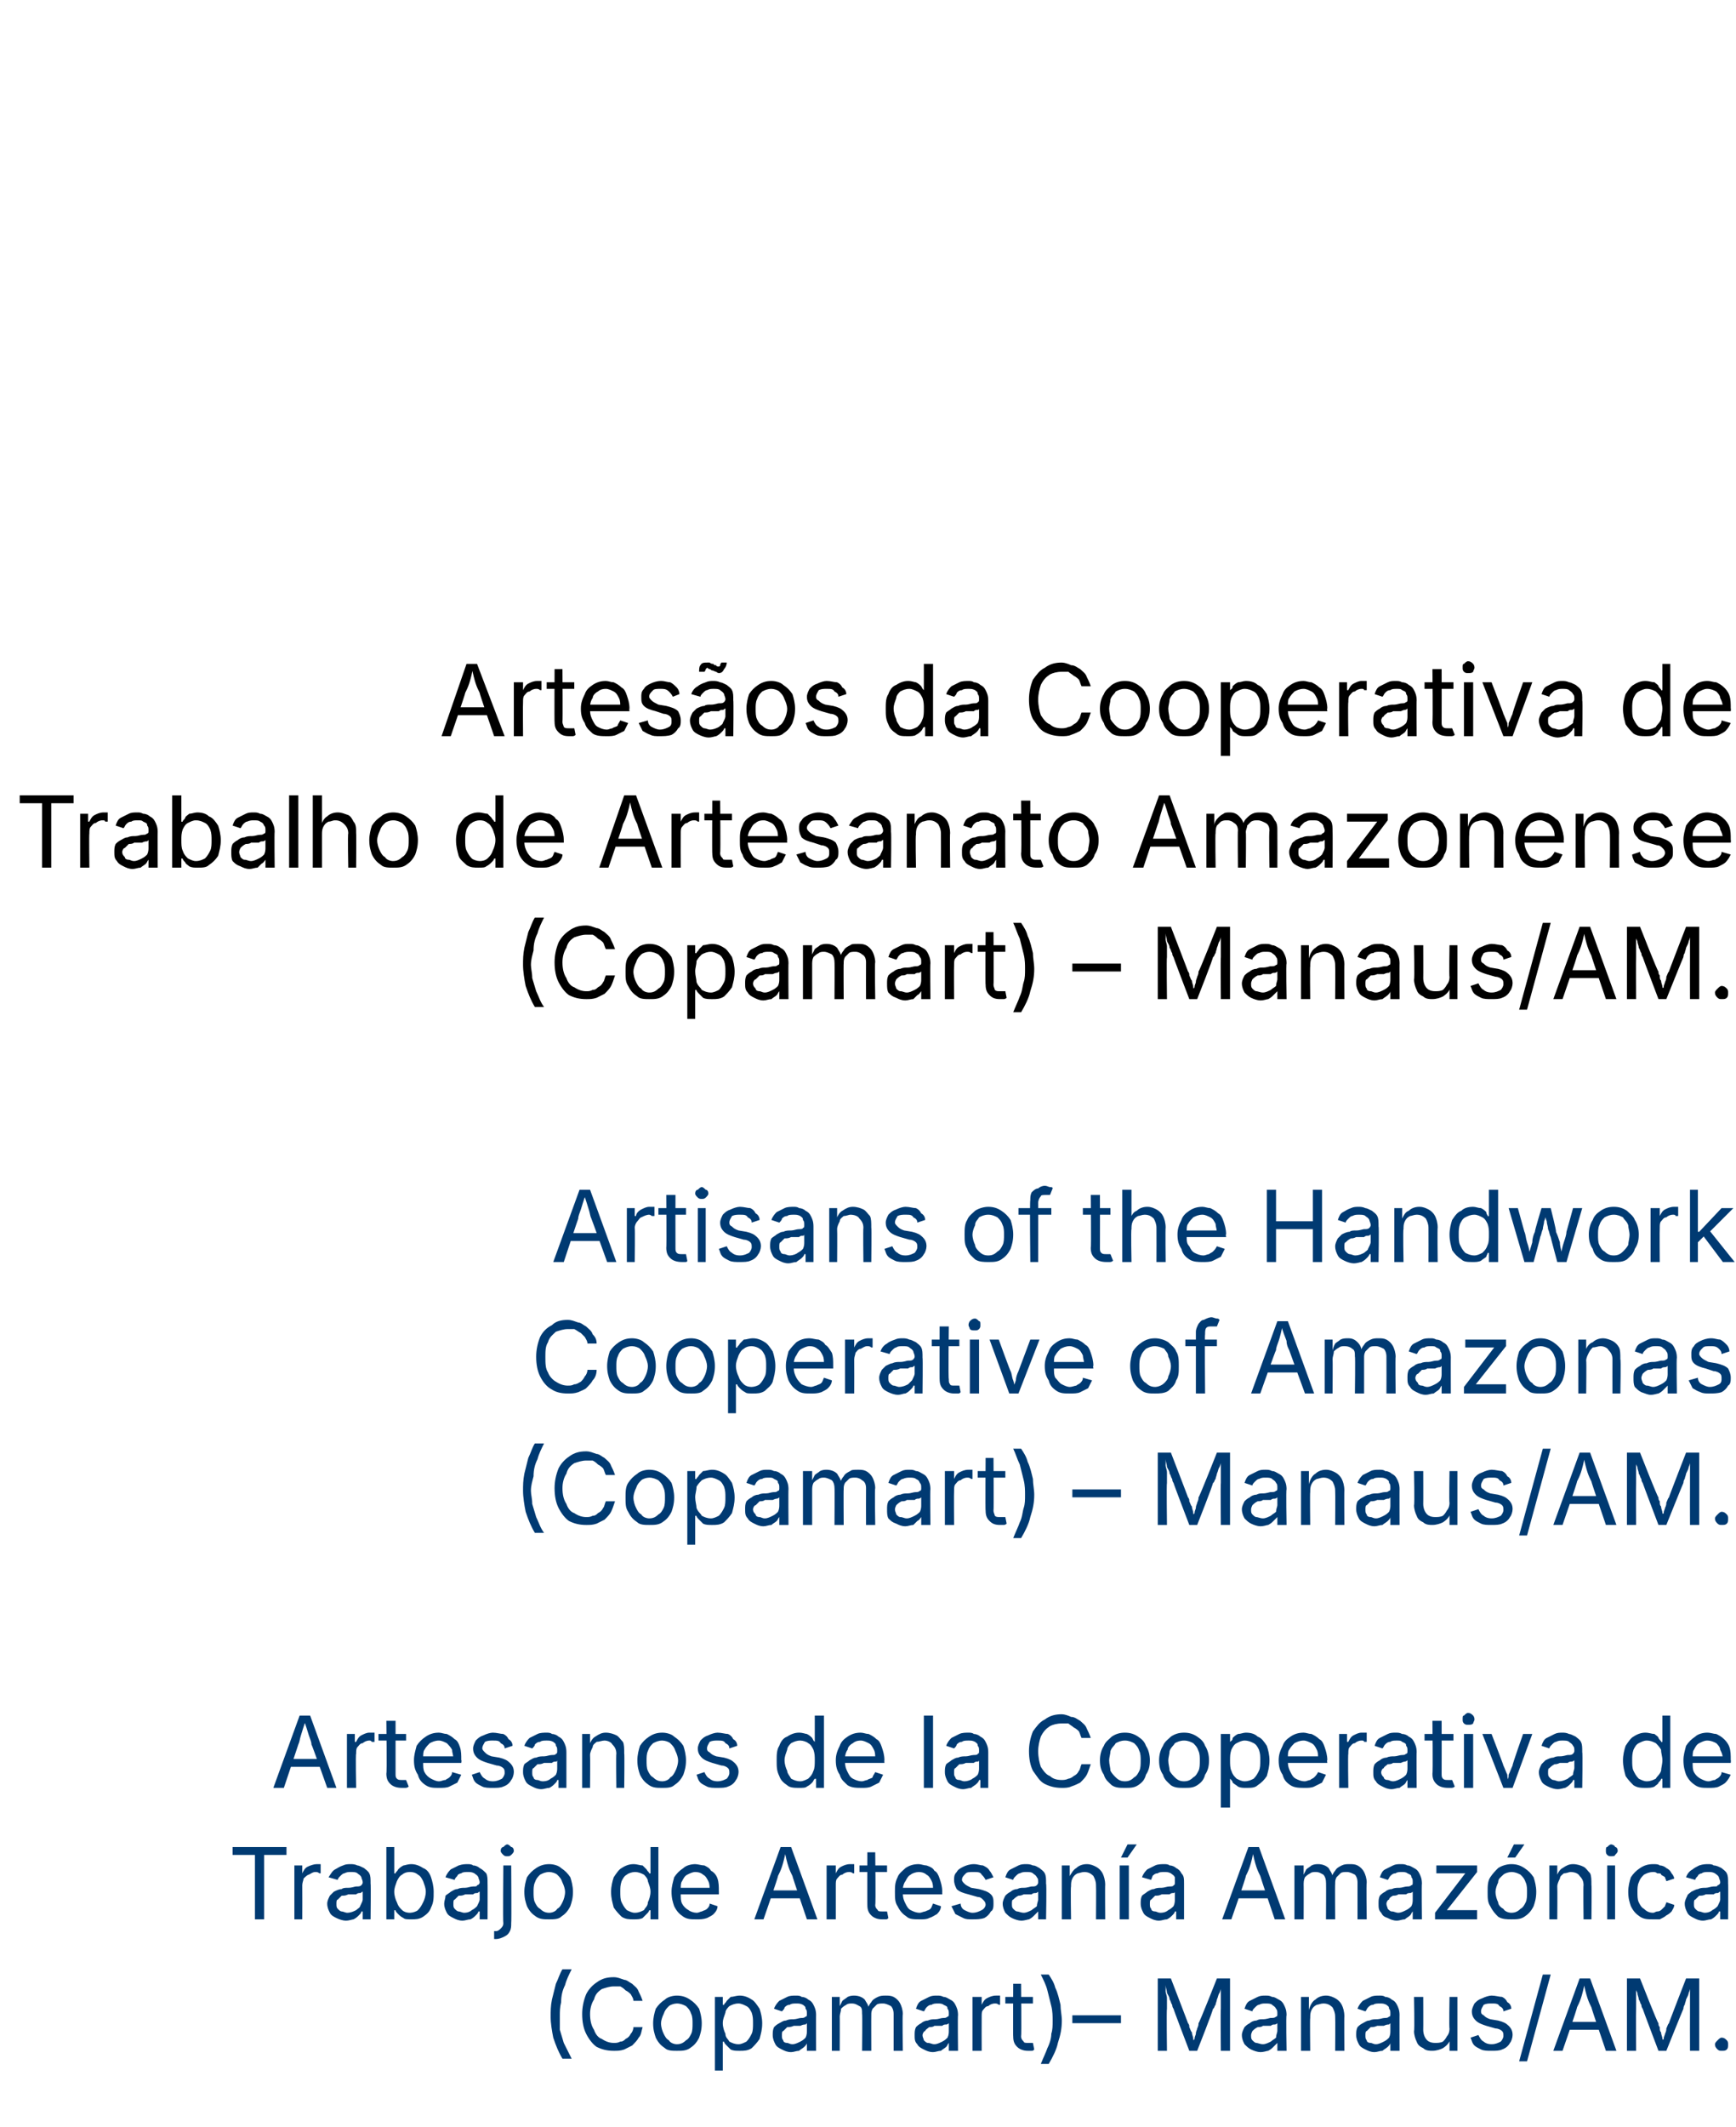
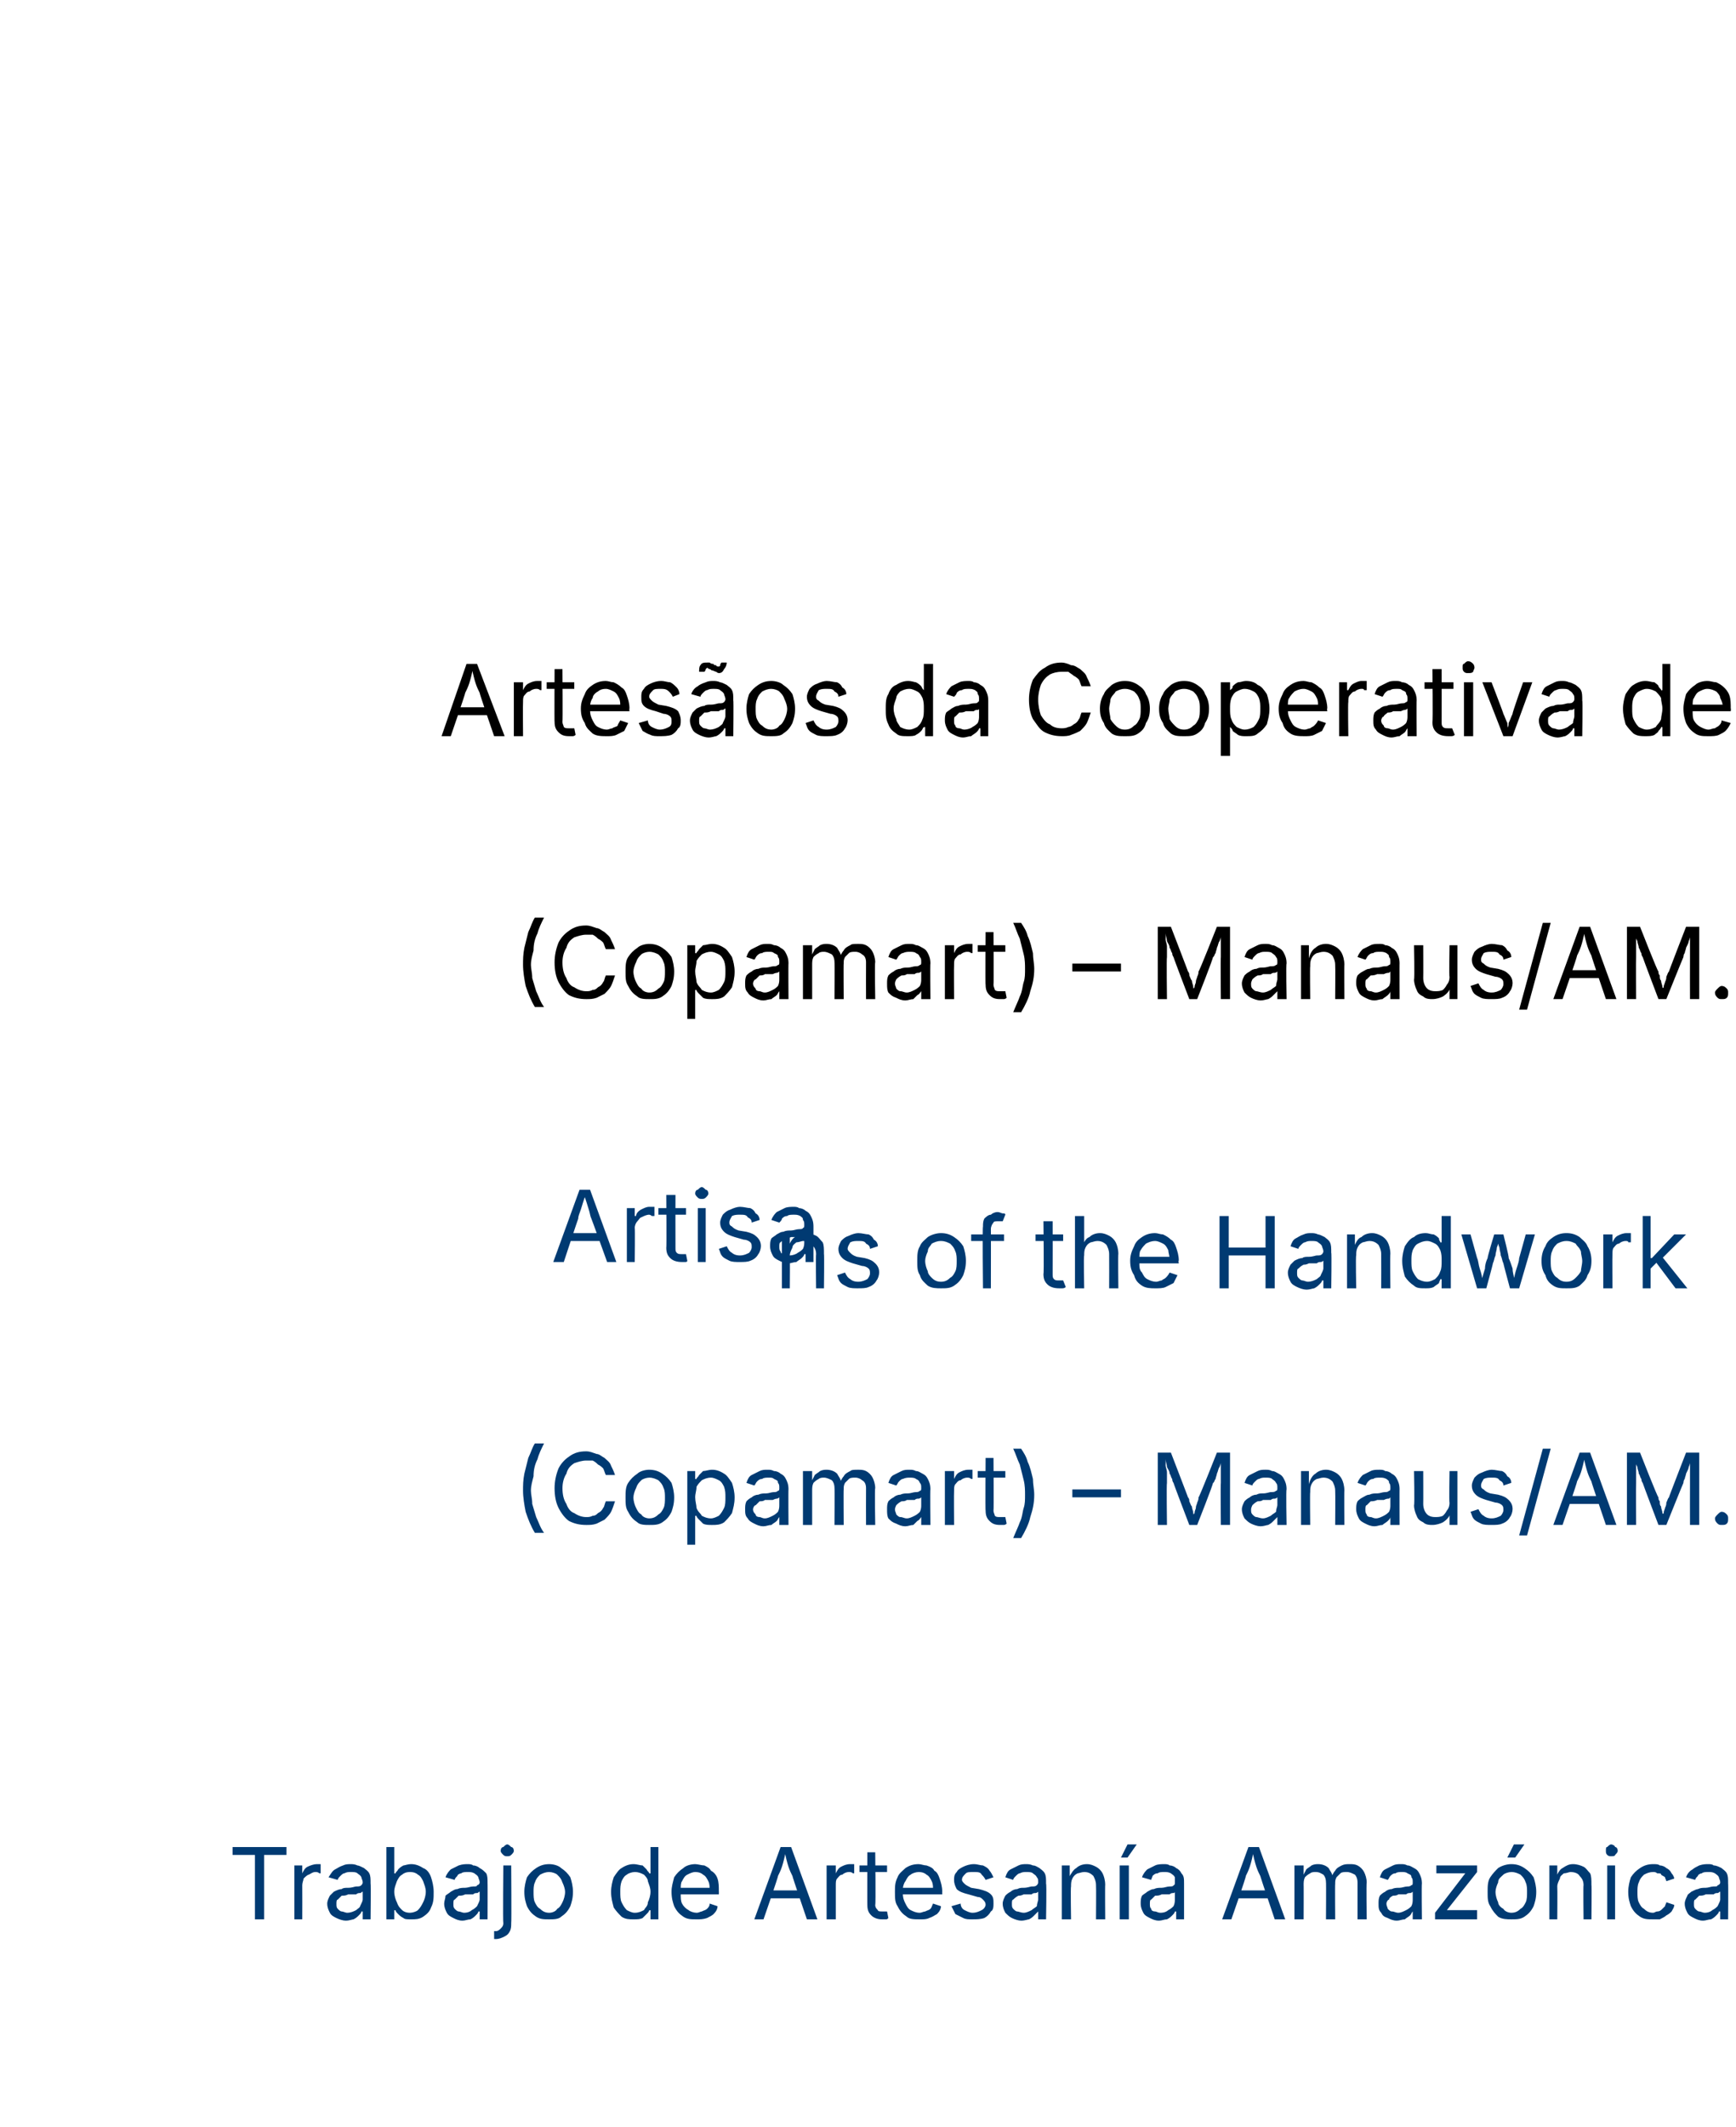
<svg xmlns="http://www.w3.org/2000/svg" version="1.1" width="132.1px" height="161.8px" viewBox="0 -1 132.1 161.8" style="top:-1px">
  <desc>Artes os da Cooperativa de Trabalho de Artesanato Amazonense (Copamart) – Manaus/AM. Artisans of the Handwork Coopera...</desc>
  <defs />
  <g id="Polygon138181">
-     <path d="m41.9 152.4c0-.4 0-.8.1-1.3c.1-.4.2-.8.3-1.2c.2-.4.3-.8.5-1.1c0 0 .7 0 .7 0c-.2.4-.4.8-.5 1.2c-.2.4-.3.8-.3 1.3c-.1.4-.1.7-.1 1.1c0 .3 0 .6 0 1c.1.3.2.7.3 1c.2.4.4.8.6 1.2c0 0-.7 0-.7 0c-.3-.5-.5-1-.7-1.6c-.1-.5-.2-1.1-.2-1.6zm4.8 2.6c-.5 0-.9-.1-1.3-.3c-.3-.2-.6-.6-.8-1c-.2-.4-.3-.9-.3-1.5c0-.5.1-1 .3-1.5c.2-.4.5-.7.8-.9c.4-.3.8-.4 1.3-.4c.3 0 .5.1.8.2c.2 0 .4.2.6.3c.2.2.4.3.5.6c.1.2.2.4.3.7c0 0-.7 0-.7 0c0-.2-.1-.3-.2-.5c-.1-.1-.2-.2-.4-.3c-.1-.1-.2-.2-.4-.3c-.2 0-.3 0-.5 0c-.3 0-.6.1-.9.2c-.3.2-.5.4-.6.8c-.2.3-.3.7-.3 1.1c0 .5.1.9.3 1.2c.1.3.3.6.6.7c.3.2.6.3.9.3c.2 0 .3 0 .5-.1c.2 0 .3-.1.4-.2c.2-.1.3-.2.4-.4c.1-.1.2-.3.2-.5c0 0 .7 0 .7 0c-.1.3-.1.6-.3.8c-.1.2-.3.4-.5.6c-.2.1-.4.2-.6.3c-.3.1-.5.1-.8.1zm4.8 0c-.3 0-.7 0-.9-.2c-.3-.2-.5-.4-.7-.8c-.1-.3-.2-.6-.2-1.1c0-.4.1-.8.2-1.1c.2-.3.4-.5.7-.7c.2-.2.6-.3.9-.3c.4 0 .7.1 1 .3c.3.2.5.4.7.7c.1.3.2.7.2 1.1c0 .5-.1.8-.2 1.1c-.2.4-.4.6-.7.8c-.3.2-.6.2-1 .2zm0-.5c.3 0 .5-.1.7-.3c.2-.1.3-.3.4-.5c.1-.2.1-.5.1-.8c0-.2 0-.5-.1-.7c-.1-.3-.2-.4-.4-.6c-.2-.1-.4-.2-.7-.2c-.2 0-.5.1-.6.2c-.2.2-.3.3-.4.6c-.1.2-.2.5-.2.7c0 .3.1.6.2.8c.1.2.2.4.4.5c.1.2.4.3.6.3zm2.9 2l0-5.6l.6 0l0 .6c0 0 .08.02.1 0c0-.1.1-.1.2-.3c.1-.1.2-.2.3-.3c.2 0 .4-.1.7-.1c.3 0 .6.1.9.3c.2.1.4.4.6.7c.1.3.2.7.2 1.1c0 .5-.1.8-.2 1.2c-.2.3-.4.5-.6.7c-.3.2-.6.2-.9.2c-.3 0-.5 0-.7-.1c-.1-.1-.2-.2-.3-.3c-.1-.1-.2-.2-.2-.3c-.02.03-.1 0-.1 0l0 2.2l-.6 0zm1.8-2c.2 0 .4-.1.6-.2c.2-.2.3-.4.4-.6c.1-.2.1-.5.1-.8c0-.3 0-.5-.1-.8c-.1-.2-.2-.4-.4-.5c-.2-.1-.4-.2-.6-.2c-.3 0-.5.1-.7.2c-.1.1-.3.3-.3.5c-.1.3-.2.5-.2.8c0 .3.1.6.2.8c0 .3.2.4.3.6c.2.1.4.2.7.2zm4 .6c-.3 0-.5-.1-.7-.2c-.2-.1-.4-.2-.5-.4c-.1-.2-.2-.4-.2-.7c0-.2 0-.4.1-.6c.1-.1.2-.2.4-.3c.2-.1.3-.2.5-.2c.2-.1.4-.1.6-.1c.2 0 .4-.1.6-.1c.1 0 .2 0 .3-.1c.1 0 .1-.1.1-.2c0 0 0 0 0 0c0-.2 0-.3-.1-.4c0-.2-.1-.2-.2-.3c-.2-.1-.3-.1-.5-.1c-.2 0-.4 0-.5.1c-.2 0-.3.1-.4.2c0 .1-.1.2-.2.3c0 0-.6-.2-.6-.2c.1-.3.3-.5.4-.6c.2-.1.4-.2.6-.3c.2-.1.4-.1.7-.1c.1 0 .3 0 .4.1c.2 0 .4.1.5.2c.2.1.3.2.4.4c.1.2.2.4.2.8c-.01-.04 0 2.7 0 2.7l-.7 0l0-.6c0 0 0 0 0 0c0 .1-.1.2-.2.3c-.1.1-.3.2-.4.3c-.2 0-.4.1-.6.1zm.1-.6c.2 0 .4-.1.6-.2c.2-.1.3-.2.4-.3c.1-.2.1-.4.1-.5c0 0 0-.6 0-.6c0 0-.1.1-.1.1c-.1 0-.2 0-.4.1c-.1 0-.2 0-.3 0c-.1 0-.2 0-.2 0c-.2.1-.4.1-.5.1c-.1.1-.2.2-.3.3c-.1 0-.1.2-.1.3c0 .2 0 .3.1.4c0 .1.1.2.3.2c.1 0 .2.1.4.1zm3 .5l0-4.1l.6 0l0 .9c0 0-.06-.02-.1 0c.1-.2.2-.4.3-.6c.1-.1.3-.2.4-.3c.2-.1.4-.1.5-.1c.3 0 .6.1.8.3c.1.2.3.4.3.7c0 0-.1 0-.1 0c.1-.2.2-.4.3-.5c.1-.2.3-.3.5-.4c.2-.1.4-.1.6-.1c.2 0 .4 0 .6.1c.2.1.4.3.5.5c.1.2.2.5.2.8c-.04 0 0 2.8 0 2.8l-.7 0c0 0 0-2.78 0-2.8c0-.3-.1-.5-.2-.6c-.2-.1-.4-.2-.6-.2c-.2 0-.4 0-.5.1c-.1.1-.2.2-.3.3c-.1.2-.1.3-.1.5c-.01-.01 0 2.7 0 2.7l-.7 0c0 0 .03-2.85 0-2.8c0-.3 0-.5-.2-.6c-.2-.1-.3-.2-.6-.2c-.1 0-.3 0-.4.1c-.2.1-.3.2-.4.3c0 .2-.1.4-.1.6c.01-.02 0 2.6 0 2.6l-.6 0zm7.7.1c-.3 0-.5-.1-.7-.2c-.2-.1-.4-.2-.5-.4c-.2-.2-.2-.4-.2-.7c0-.2 0-.4.1-.6c.1-.1.2-.2.4-.3c.1-.1.3-.2.5-.2c.2-.1.4-.1.6-.1c.2 0 .4-.1.6-.1c.1 0 .2 0 .3-.1c.1 0 .1-.1.1-.2c0 0 0 0 0 0c0-.2 0-.3-.1-.4c0-.2-.1-.2-.3-.3c-.1-.1-.3-.1-.4-.1c-.2 0-.4 0-.5.1c-.2 0-.3.1-.4.2c-.1.1-.1.2-.2.3c0 0-.6-.2-.6-.2c.1-.3.2-.5.4-.6c.2-.1.4-.2.6-.3c.2-.1.4-.1.6-.1c.2 0 .3 0 .5.1c.2 0 .3.1.5.2c.2.1.3.2.4.4c.1.2.2.4.2.8c-.03-.04 0 2.7 0 2.7l-.7 0l0-.6c0 0-.02 0 0 0c-.1.1-.1.2-.2.3c-.1.1-.3.2-.4.3c-.2 0-.4.1-.6.1zm.1-.6c.2 0 .4-.1.6-.2c.2-.1.3-.2.4-.3c.1-.2.1-.4.1-.5c0 0 0-.6 0-.6c0 0-.1.1-.2.1c-.1 0-.2 0-.3.1c-.1 0-.2 0-.3 0c-.1 0-.2 0-.3 0c-.1.1-.3.1-.4.1c-.1.1-.3.2-.3.3c-.1 0-.2.2-.2.3c0 .2.1.3.1.4c.1.1.2.2.3.2c.2 0 .3.1.5.1zm2.9.5l0-4.1l.7 0l0 .6c0 0 .01 0 0 0c.1-.2.2-.4.4-.5c.2-.1.4-.2.7-.2c0 0 .1 0 .1 0c.1 0 .2 0 .2 0c0 0 0 .7 0 .7c0 0-.1 0-.1 0c-.1-.1-.2-.1-.3-.1c-.2 0-.4.1-.5.2c-.2 0-.3.2-.4.3c-.1.1-.1.3-.1.5c-.01 0 0 2.6 0 2.6l-.7 0zm4.6-4.1l0 .5l-2.1 0l0-.5l2.1 0zm-1.5-1l.6 0c0 0 .04 4 0 4c0 .2.1.3.2.4c0 .1.2.1.3.1c.1 0 .1 0 .2 0c0 0 .1 0 .2 0c0 0 .1.5.1.5c-.1.1-.1.1-.2.1c-.1 0-.2 0-.3 0c-.3 0-.6-.1-.8-.3c-.2-.2-.3-.4-.3-.8c-.02.05 0-4 0-4zm2.1 6.1c.2-.5.4-.9.5-1.2c.2-.4.3-.8.3-1.1c.1-.3.1-.6.1-1c0-.3 0-.7-.1-1.1c-.1-.4-.2-.8-.3-1.2c-.1-.4-.3-.8-.5-1.2c0 0 .6 0 .6 0c.2.3.4.6.5 1c.2.4.3.9.4 1.3c0 .4.1.8.1 1.2c0 .6-.1 1.1-.3 1.7c-.1.5-.4 1.1-.7 1.6c0 0-.6 0-.6 0zm6.1-3.7l0 .6l-3.7 0l0-.6l3.7 0zm2.8 2.7l0-5.5l1 0c0 0 1.33 3.45 1.3 3.4c.1.1.1.2.1.3c.1.2.1.3.2.4c0 .2.1.3.1.5c0 .1.1.2.1.4c0 0-.1 0-.1 0c0-.2 0-.3.1-.4c0-.2.1-.3.1-.4c0-.2.1-.3.1-.4c.1-.2.1-.3.1-.4c.04.05 1.4-3.4 1.4-3.4l1 0l0 5.5l-.7 0c0 0-.03-3.16 0-3.2c0-.1 0-.2 0-.3c0-.2 0-.3 0-.5c0-.2 0-.3 0-.5c0-.1 0-.3 0-.5c0 0 .1 0 .1 0c-.1.2-.1.4-.2.6c-.1.1-.1.3-.2.5c0 .1-.1.3-.1.4c-.1.1-.1.3-.2.3c.05.04-1.2 3.2-1.2 3.2l-.6 0c0 0-1.21-3.16-1.2-3.2c0 0-.1-.1-.1-.3c-.1-.1-.1-.3-.2-.4c0-.2-.1-.3-.2-.5c0-.2-.1-.4-.1-.6c0 0 0 0 0 0c0 .2 0 .3 0 .5c0 .1.1.3.1.5c0 .1 0 .3 0 .4c0 .2 0 .3 0 .4c-.04.04 0 3.2 0 3.2l-.7 0zm7.8.1c-.2 0-.5-.1-.7-.2c-.2-.1-.3-.2-.5-.4c-.1-.2-.2-.4-.2-.7c0-.2.1-.4.2-.6c.1-.1.2-.2.4-.3c.1-.1.3-.2.5-.2c.2-.1.3-.1.5-.1c.3 0 .5-.1.6-.1c.2 0 .3 0 .4-.1c.1 0 .1-.1.1-.2c0 0 0 0 0 0c0-.2 0-.3-.1-.4c-.1-.2-.2-.2-.3-.3c-.1-.1-.3-.1-.5-.1c-.2 0-.3 0-.5.1c-.1 0-.2.1-.3.2c-.1.1-.2.2-.2.3c0 0-.6-.2-.6-.2c.1-.3.2-.5.4-.6c.2-.1.4-.2.6-.3c.2-.1.4-.1.6-.1c.2 0 .3 0 .5.1c.2 0 .3.1.5.2c.2.1.3.2.4.4c.1.2.2.4.2.8c-.05-.04 0 2.7 0 2.7l-.7 0l0-.6c0 0-.04 0 0 0c-.1.1-.2.2-.3.3c-.1.1-.2.2-.4.3c-.1 0-.3.1-.6.1zm.2-.6c.2 0 .4-.1.6-.2c.1-.1.3-.2.4-.3c0-.2.1-.4.1-.5c0 0 0-.6 0-.6c0 0-.1.1-.2.1c-.1 0-.2 0-.3.1c-.1 0-.2 0-.3 0c-.1 0-.2 0-.3 0c-.1.1-.3.1-.4.1c-.2.1-.3.2-.4.3c0 0-.1.2-.1.3c0 .2 0 .3.1.4c.1.1.2.2.3.2c.1 0 .3.1.5.1zm3.6-2c-.03.01 0 2.5 0 2.5l-.7 0l0-4.1l.6 0l0 1c0 0-.05-.04 0 0c.1-.4.3-.7.5-.8c.2-.2.5-.3.8-.3c.3 0 .5.1.7.2c.2.1.4.3.5.5c.1.2.2.5.2.9c-.02-.04 0 2.6 0 2.6l-.7 0c0 0 .02-2.58 0-2.6c0-.3-.1-.5-.2-.7c-.2-.2-.4-.3-.7-.3c-.2 0-.4.1-.5.1c-.2.1-.3.2-.4.4c-.1.2-.1.4-.1.6zm4.9 2.6c-.3 0-.5-.1-.7-.2c-.2-.1-.4-.2-.5-.4c-.1-.2-.2-.4-.2-.7c0-.2 0-.4.1-.6c.1-.1.2-.2.4-.3c.2-.1.3-.2.5-.2c.2-.1.4-.1.6-.1c.2 0 .4-.1.6-.1c.1 0 .2 0 .3-.1c.1 0 .1-.1.1-.2c0 0 0 0 0 0c0-.2 0-.3-.1-.4c0-.2-.1-.2-.2-.3c-.2-.1-.3-.1-.5-.1c-.2 0-.4 0-.5.1c-.2 0-.3.1-.4.2c-.1.1-.1.2-.2.3c0 0-.6-.2-.6-.2c.1-.3.3-.5.4-.6c.2-.1.4-.2.6-.3c.2-.1.4-.1.7-.1c.1 0 .3 0 .4.1c.2 0 .4.1.5.2c.2.1.3.2.4.4c.1.2.2.4.2.8c-.01-.04 0 2.7 0 2.7l-.7 0l0-.6c0 0 0 0 0 0c0 .1-.1.2-.2.3c-.1.1-.3.2-.4.3c-.2 0-.4.1-.6.1zm.1-.6c.2 0 .4-.1.6-.2c.2-.1.3-.2.4-.3c.1-.2.1-.4.1-.5c0 0 0-.6 0-.6c0 0-.1.1-.1.1c-.1 0-.2 0-.4.1c-.1 0-.2 0-.3 0c-.1 0-.2 0-.2 0c-.2.1-.4.1-.5.1c-.1.1-.2.2-.3.3c-.1 0-.1.2-.1.3c0 .2 0 .3.1.4c0 .1.1.2.3.2c.1 0 .2.1.4.1zm4.3.5c-.2 0-.5 0-.7-.2c-.2-.1-.4-.2-.5-.5c-.1-.2-.2-.5-.2-.8c.05-.03 0-2.6 0-2.6l.7 0c0 0 .01 2.51 0 2.5c0 .3.1.6.3.8c.1.1.3.2.6.2c.2 0 .4 0 .6-.1c.1-.1.2-.2.3-.4c.1-.1.2-.3.2-.6c-.04.02 0-2.4 0-2.4l.6 0l0 4.1l-.6 0l0-1c0 0 .08-.03.1 0c-.1.4-.3.6-.6.8c-.2.1-.5.2-.8.2zm4.5 0c-.3 0-.6 0-.8-.1c-.2-.1-.4-.2-.5-.3c-.2-.2-.2-.4-.3-.6c0 0 .6-.2.6-.2c.1.2.2.4.4.5c.1.1.3.2.6.2c.3 0 .5-.1.7-.2c.1-.1.2-.3.2-.4c0-.2 0-.3-.1-.4c-.1-.1-.3-.2-.5-.2c0 0-.7-.2-.7-.2c-.3-.1-.6-.2-.8-.4c-.2-.2-.3-.4-.3-.7c0-.2.1-.4.2-.6c.2-.2.3-.3.6-.4c.2-.1.5-.2.7-.2c.3 0 .6.1.8.1c.2.1.3.2.4.4c.2.1.3.3.3.5c0 0-.6.2-.6.2c0-.2-.1-.3-.3-.4c-.1-.2-.3-.2-.6-.2c-.2 0-.4 0-.6.1c-.1.2-.2.3-.2.5c0 .1 0 .2.2.3c.1.1.2.2.5.3c0 0 .6.1.6.1c.4.1.6.2.8.4c.2.2.3.4.3.7c0 .2-.1.5-.2.6c-.1.2-.3.4-.6.5c-.2.1-.5.1-.8.1zm4.5-5.8l-1.8 6.6l-.6 0l1.8-6.6l.6 0zm.2 5.8l2-5.5l.8 0l2 5.5l-.8 0c0 0-1.12-3.28-1.1-3.3c-.1-.2-.2-.4-.3-.7c-.1-.3-.2-.7-.3-1.2c0 0 .1 0 .1 0c-.1.5-.2.9-.3 1.2c-.1.3-.2.5-.3.7c.04.02-1.1 3.3-1.1 3.3l-.7 0zm1-1.6l0-.6l2.8 0l0 .6l-2.8 0zm4.6 1.6l0-5.5l1 0c0 0 1.35 3.45 1.4 3.4c0 .1 0 .2.1.3c0 .2 0 .3.1.4c0 .2.1.3.1.5c.1.1.1.2.1.4c0 0-.1 0-.1 0c0-.2 0-.3.1-.4c0-.2.1-.3.1-.4c.1-.2.1-.3.1-.4c.1-.2.1-.3.2-.4c-.04.05 1.3-3.4 1.3-3.4l1 0l0 5.5l-.7 0c0 0-.01-3.16 0-3.2c0-.1 0-.2 0-.3c0-.2 0-.3 0-.5c0-.2 0-.3 0-.5c0-.1 0-.3 0-.5c0 0 .1 0 .1 0c-.1.2-.1.4-.2.6c0 .1-.1.3-.2.5c0 .1-.1.3-.1.4c-.1.1-.1.3-.1.3c-.03.04-1.3 3.2-1.3 3.2l-.6 0c0 0-1.2-3.16-1.2-3.2c0 0-.1-.1-.1-.3c-.1-.1-.1-.3-.2-.4c0-.2-.1-.3-.1-.5c-.1-.2-.2-.4-.2-.6c0 0 0 0 0 0c.1.2.1.3.1.5c0 .1 0 .3 0 .5c0 .1 0 .3 0 .4c0 .2 0 .3 0 .4c-.02.04 0 3.2 0 3.2l-.7 0zm7.2 0c-.1 0-.2 0-.3-.1c-.1-.1-.2-.2-.2-.4c0-.1.1-.2.2-.3c.1-.1.2-.2.3-.2c.2 0 .3.1.4.2c.1.1.1.2.1.3c0 .2 0 .3-.1.4c-.1.1-.2.1-.4.1z" stroke="none" fill="#003a72" />
-   </g>
+     </g>
  <g id="Polygon138180">
    <path d="m17.7 140.1l0-.6l4.1 0l0 .6l-1.7 0l0 4.9l-.7 0l0-4.9l-1.7 0zm4.7 4.9l0-4.1l.6 0l0 .6c0 0 .04 0 0 0c.1-.2.2-.4.4-.5c.2-.1.5-.2.7-.2c0 0 .1 0 .2 0c0 0 .1 0 .1 0c0 0 0 .7 0 .7c0 0 0 0-.1 0c-.1-.1-.2-.1-.3-.1c-.2 0-.3.1-.5.2c-.1 0-.3.2-.4.3c0 .1-.1.3-.1.5c.01 0 0 2.6 0 2.6l-.6 0zm3.9.1c-.2 0-.5-.1-.7-.2c-.2-.1-.4-.2-.5-.4c-.1-.2-.2-.4-.2-.7c0-.2.1-.4.2-.6c.1-.1.2-.2.3-.3c.2-.1.4-.2.6-.2c.1-.1.3-.1.5-.1c.3 0 .5-.1.6-.1c.2 0 .3 0 .4-.1c0 0 .1-.1.1-.2c0 0 0 0 0 0c0-.2-.1-.3-.1-.4c-.1-.2-.2-.2-.3-.3c-.1-.1-.3-.1-.5-.1c-.2 0-.3 0-.5.1c-.1 0-.2.1-.3.2c-.1.1-.2.2-.2.3c0 0-.7-.2-.7-.2c.2-.3.3-.5.5-.6c.2-.1.3-.2.6-.3c.2-.1.4-.1.6-.1c.1 0 .3 0 .5.1c.1 0 .3.1.5.2c.1.1.3.2.4.4c.1.2.1.4.1.8c.03-.04 0 2.7 0 2.7l-.6 0l0-.6c0 0-.06 0-.1 0c0 .1-.1.2-.2.3c-.1.1-.2.2-.4.3c-.1 0-.3.1-.6.1zm.1-.6c.3 0 .5-.1.7-.2c.1-.1.3-.2.3-.3c.1-.2.2-.4.2-.5c0 0 0-.6 0-.6c-.1 0-.1.1-.2.1c-.1 0-.2 0-.3.1c-.1 0-.2 0-.3 0c-.2 0-.2 0-.3 0c-.2.1-.3.1-.5.1c-.1.1-.2.2-.3.3c-.1 0-.1.2-.1.3c0 .2 0 .3.1.4c.1.1.2.2.3.2c.1 0 .3.1.4.1zm4.9.5c-.3 0-.5 0-.6-.1c-.2-.1-.3-.2-.4-.3c-.1-.1-.2-.2-.2-.3c0 .03-.1 0-.1 0l0 .7l-.6 0l0-5.5l.6 0l0 2c0 0 .1.02.1 0c0-.1.1-.1.2-.3c.1-.1.2-.2.4-.3c.1 0 .3-.1.6-.1c.3 0 .6.1.9.3c.3.1.5.4.6.7c.1.3.2.7.2 1.1c0 .5 0 .8-.2 1.2c-.1.3-.3.5-.6.7c-.3.2-.6.2-.9.2zm-.1-.5c.2 0 .5-.1.6-.2c.2-.2.3-.4.4-.6c.1-.2.2-.5.2-.8c0-.3-.1-.5-.2-.8c-.1-.2-.2-.4-.4-.5c-.1-.1-.3-.2-.6-.2c-.3 0-.5.1-.6.2c-.2.1-.3.3-.4.5c-.1.3-.2.5-.2.8c0 .3.1.6.2.8c.1.3.2.4.4.6c.1.1.3.2.6.2zm4 .6c-.3 0-.5-.1-.7-.2c-.2-.1-.4-.2-.5-.4c-.1-.2-.2-.4-.2-.7c0-.2.1-.4.1-.6c.1-.1.3-.2.4-.3c.2-.1.3-.2.5-.2c.2-.1.4-.1.6-.1c.2 0 .4-.1.6-.1c.2 0 .3 0 .3-.1c.1 0 .2-.1.2-.2c0 0 0 0 0 0c0-.2-.1-.3-.1-.4c-.1-.2-.2-.2-.3-.3c-.2-.1-.3-.1-.5-.1c-.2 0-.4 0-.5.1c-.1 0-.3.1-.3.2c-.1.1-.2.2-.2.3c0 0-.7-.2-.7-.2c.1-.3.3-.5.4-.6c.2-.1.4-.2.6-.3c.3-.1.5-.1.7-.1c.1 0 .3 0 .4.1c.2 0 .4.1.5.2c.2.1.3.2.5.4c.1.2.1.4.1.8c.01-.04 0 2.7 0 2.7l-.6 0l0-.6c0 0-.08 0-.1 0c0 .1-.1.2-.2.3c-.1.1-.2.2-.4.3c-.2 0-.4.1-.6.1zm.1-.6c.3 0 .5-.1.6-.2c.2-.1.3-.2.4-.3c.1-.2.2-.4.2-.5c0 0 0-.6 0-.6c-.1 0-.1.1-.2.1c-.1 0-.2 0-.3.1c-.2 0-.3 0-.4 0c-.1 0-.2 0-.2 0c-.2.1-.3.1-.5.1c-.1.1-.2.2-.3.3c-.1 0-.1.2-.1.3c0 .2 0 .3.1.4c.1.1.2.2.3.2c.1 0 .3.1.4.1zm3-3.6l.6 0c0 0 .03 4.35 0 4.4c0 .2 0 .4-.1.6c-.1.2-.2.3-.4.4c-.2.1-.4.2-.7.2c.03-.01-.1 0-.1 0l0-.6c0 0 .11-.02.1 0c.2 0 .3-.1.4-.2c.1-.1.2-.2.2-.4c-.04-.05 0-4.4 0-4.4zm.3-.7c-.1 0-.2 0-.3-.1c-.1-.1-.2-.2-.2-.3c0-.2.1-.3.2-.3c.1-.1.2-.2.3-.2c.1 0 .2.1.3.2c.1 0 .2.1.2.3c0 .1-.1.2-.2.3c-.1.1-.2.1-.3.1zm3.2 4.8c-.4 0-.7 0-1-.2c-.3-.2-.5-.4-.7-.8c-.1-.3-.2-.6-.2-1.1c0-.4.1-.8.2-1.1c.2-.3.4-.5.7-.7c.3-.2.6-.3 1-.3c.3 0 .7.1.9.3c.3.2.5.4.7.7c.1.3.2.7.2 1.1c0 .5-.1.8-.2 1.1c-.2.4-.4.6-.7.8c-.2.2-.6.2-.9.2zm0-.5c.2 0 .5-.1.6-.3c.2-.1.3-.3.4-.5c.1-.2.2-.5.2-.8c0-.2-.1-.5-.2-.7c-.1-.3-.2-.4-.4-.6c-.1-.1-.4-.2-.6-.2c-.3 0-.5.1-.7.2c-.2.2-.3.3-.4.6c-.1.2-.1.5-.1.7c0 .3 0 .6.1.8c.1.2.2.4.4.5c.2.2.4.3.7.3zm6.4.5c-.3 0-.6 0-.9-.2c-.2-.2-.4-.4-.6-.7c-.1-.4-.2-.7-.2-1.2c0-.4.1-.8.2-1.1c.2-.3.4-.6.6-.7c.3-.2.6-.3.9-.3c.3 0 .5.1.7.1c.1.1.2.2.3.3c.1.2.2.2.2.3c.02.02.1 0 .1 0l0-2l.6 0l0 5.5l-.6 0l0-.7c0 0-.08.03-.1 0c0 .1-.1.2-.2.3c-.1.1-.2.2-.3.3c-.2.1-.4.1-.7.1zm.1-.5c.3 0 .5-.1.7-.2c.1-.2.3-.3.3-.6c.1-.2.2-.5.2-.8c0-.3-.1-.5-.2-.8c0-.2-.2-.4-.3-.5c-.2-.1-.4-.2-.7-.2c-.2 0-.5.1-.6.2c-.2.1-.3.3-.4.5c-.1.3-.1.5-.1.8c0 .3 0 .6.1.8c.1.2.2.4.4.6c.2.1.4.2.6.2zm4.7.5c-.4 0-.7 0-1-.2c-.3-.2-.5-.4-.7-.8c-.1-.3-.2-.6-.2-1.1c0-.4.1-.7.2-1.1c.2-.3.4-.5.7-.7c.2-.2.6-.3.9-.3c.2 0 .5.1.7.1c.2.1.4.2.5.4c.2.1.4.3.5.6c.1.3.1.6.1 1c.01-.04 0 .2 0 .2l-3.2 0l0-.5l2.9 0c0 0-.35.19-.4.2c0-.3 0-.5-.1-.7c-.1-.2-.2-.4-.4-.5c-.1-.1-.3-.2-.6-.2c-.2 0-.4.1-.6.2c-.2.1-.3.3-.4.5c-.1.1-.1.4-.1.6c0 0 0 .3 0 .3c0 .4 0 .6.1.8c.1.2.3.4.5.5c.1.1.4.2.6.2c.2 0 .3-.1.4-.1c.2-.1.3-.1.4-.2c.1-.1.2-.2.2-.4c0 0 .6.2.6.2c0 .2-.1.4-.3.6c-.1.1-.3.2-.5.3c-.3.1-.5.1-.8.1zm4.4 0l2-5.5l.8 0l2 5.5l-.8 0c0 0-1.12-3.28-1.1-3.3c-.1-.2-.2-.4-.3-.7c-.1-.3-.2-.7-.3-1.2c0 0 .1 0 .1 0c-.1.5-.2.9-.3 1.2c-.1.3-.2.5-.3.7c.04.02-1.1 3.3-1.1 3.3l-.7 0zm1-1.6l0-.6l2.8 0l0 .6l-2.8 0zm4.5 1.6l0-4.1l.7 0l0 .6c0 0 .02 0 0 0c.1-.2.2-.4.4-.5c.2-.1.4-.2.7-.2c0 0 .1 0 .2 0c0 0 .1 0 .1 0c0 0 0 .7 0 .7c0 0-.1 0-.1 0c-.1-.1-.2-.1-.3-.1c-.2 0-.4.1-.5.2c-.2 0-.3.2-.4.3c-.1.1-.1.3-.1.5c0 0 0 2.6 0 2.6l-.7 0zm4.6-4.1l0 .5l-2.1 0l0-.5l2.1 0zm-1.5-1l.6 0c0 0 .05 4 0 4c0 .2.1.3.2.4c0 .1.2.1.3.1c.1 0 .1 0 .2 0c.1 0 .1 0 .2 0c0 0 .1.5.1.5c-.1.1-.1.1-.2.1c-.1 0-.2 0-.3 0c-.3 0-.6-.1-.8-.3c-.2-.2-.3-.4-.3-.8c-.01.05 0-4 0-4zm4 5.1c-.4 0-.8 0-1-.2c-.3-.2-.5-.4-.7-.8c-.2-.3-.2-.6-.2-1.1c0-.4 0-.7.2-1.1c.1-.3.4-.5.6-.7c.3-.2.6-.3 1-.3c.2 0 .4.1.6.1c.3.1.5.2.6.4c.2.1.3.3.4.6c.1.3.2.6.2 1c-.01-.04 0 .2 0 .2l-3.2 0l0-.5l2.8 0c0 0-.27.19-.3.2c0-.3 0-.5-.1-.7c-.1-.2-.2-.4-.4-.5c-.1-.1-.3-.2-.6-.2c-.2 0-.5.1-.6.2c-.2.1-.3.3-.4.5c-.1.1-.2.4-.2.6c0 0 0 .3 0 .3c0 .4.1.6.2.8c.1.2.2.4.4.5c.2.1.4.2.7.2c.1 0 .3-.1.4-.1c.2-.1.3-.1.4-.2c.1-.1.1-.2.2-.4c0 0 .6.2.6.2c0 .2-.1.4-.3.6c-.2.1-.3.2-.6.3c-.2.1-.4.1-.7.1zm4 0c-.3 0-.5 0-.7-.1c-.2-.1-.4-.2-.6-.3c-.1-.2-.2-.4-.3-.6c0 0 .7-.2.7-.2c0 .2.1.4.3.5c.2.1.4.2.6.2c.3 0 .5-.1.7-.2c.2-.1.3-.3.3-.4c0-.2-.1-.3-.2-.4c-.1-.1-.2-.2-.4-.2c0 0-.7-.2-.7-.2c-.4-.1-.7-.2-.9-.4c-.1-.2-.2-.4-.2-.7c0-.2 0-.4.2-.6c.1-.2.3-.3.5-.4c.2-.1.5-.2.8-.2c.3 0 .5.1.7.1c.2.1.4.2.5.4c.1.1.2.3.3.5c0 0-.6.2-.6.2c-.1-.2-.2-.3-.3-.4c-.1-.2-.3-.2-.6-.2c-.3 0-.5 0-.6.1c-.2.2-.3.3-.3.5c0 .1.1.2.2.3c.1.1.3.2.5.3c0 0 .6.1.6.1c.4.1.7.2.9.4c.2.2.2.4.2.7c0 .2 0 .5-.2.6c-.1.2-.3.4-.5.5c-.3.1-.6.1-.9.1zm3.7.1c-.2 0-.5-.1-.7-.2c-.2-.1-.3-.2-.5-.4c-.1-.2-.2-.4-.2-.7c0-.2.1-.4.2-.6c.1-.1.2-.2.4-.3c.1-.1.3-.2.5-.2c.2-.1.3-.1.5-.1c.3 0 .5-.1.6-.1c.2 0 .3 0 .4-.1c0 0 .1-.1.1-.2c0 0 0 0 0 0c0-.2 0-.3-.1-.4c-.1-.2-.2-.2-.3-.3c-.1-.1-.3-.1-.5-.1c-.2 0-.3 0-.5.1c-.1 0-.2.1-.3.2c-.1.1-.2.2-.2.3c0 0-.6-.2-.6-.2c.1-.3.2-.5.4-.6c.2-.1.4-.2.6-.3c.2-.1.4-.1.6-.1c.1 0 .3 0 .5.1c.2 0 .3.1.5.2c.1.1.3.2.4.4c.1.2.1.4.1.8c.05-.04 0 2.7 0 2.7l-.6 0l0-.6c0 0-.05 0 0 0c-.1.1-.2.2-.3.3c-.1.1-.2.2-.4.3c-.1 0-.3.1-.6.1zm.2-.6c.2 0 .4-.1.6-.2c.1-.1.3-.2.4-.3c0-.2.1-.4.1-.5c0 0 0-.6 0-.6c0 0-.1.1-.2.1c-.1 0-.2 0-.3.1c-.1 0-.2 0-.3 0c-.1 0-.2 0-.3 0c-.2.1-.3.1-.4.1c-.2.1-.3.2-.4.3c-.1 0-.1.2-.1.3c0 .2 0 .3.1.4c.1.1.2.2.3.2c.1 0 .3.1.5.1zm3.6-2c-.04.01 0 2.5 0 2.5l-.7 0l0-4.1l.6 0l0 1c0 0-.05-.04-.1 0c.2-.4.4-.7.6-.8c.2-.2.5-.3.8-.3c.3 0 .5.1.7.2c.2.1.4.3.5.5c.1.2.2.5.2.9c-.02-.04 0 2.6 0 2.6l-.7 0c0 0 .02-2.58 0-2.6c0-.3-.1-.5-.2-.7c-.2-.2-.4-.3-.7-.3c-.2 0-.4.1-.5.1c-.2.1-.3.2-.4.4c-.1.2-.1.4-.1.6zm3.7 2.5l0-4.1l.7 0l0 4.1l-.7 0zm.1-4.7l.5-1l.7 0l-.7 1l-.5 0zm2.9 4.8c-.3 0-.5-.1-.7-.2c-.2-.1-.4-.2-.5-.4c-.1-.2-.2-.4-.2-.7c0-.2 0-.4.1-.6c.1-.1.3-.2.4-.3c.2-.1.3-.2.5-.2c.2-.1.4-.1.6-.1c.2 0 .4-.1.6-.1c.1 0 .3 0 .3-.1c.1 0 .1-.1.1-.2c0 0 0 0 0 0c0-.2 0-.3 0-.4c-.1-.2-.2-.2-.3-.3c-.2-.1-.3-.1-.5-.1c-.2 0-.4 0-.5.1c-.2 0-.3.1-.4.2c0 .1-.1.2-.1.3c0 0-.7-.2-.7-.2c.1-.3.3-.5.4-.6c.2-.1.4-.2.6-.3c.2-.1.5-.1.7-.1c.1 0 .3 0 .4.1c.2 0 .4.1.5.2c.2.1.3.2.4.4c.2.2.2.4.2.8c0-.04 0 2.7 0 2.7l-.6 0l0-.6c0 0-.09 0-.1 0c0 .1-.1.2-.2.3c-.1.1-.2.2-.4.3c-.2 0-.4.1-.6.1zm.1-.6c.3 0 .5-.1.6-.2c.2-.1.3-.2.4-.3c.1-.2.1-.4.1-.5c0 0 0-.6 0-.6c0 0 0 .1-.1.1c-.1 0-.2 0-.3.1c-.2 0-.3 0-.4 0c-.1 0-.2 0-.2 0c-.2.1-.3.1-.5.1c-.1.1-.2.2-.3.3c-.1 0-.1.2-.1.3c0 .2 0 .3.1.4c0 .1.1.2.3.2c.1 0 .2.1.4.1zm4.7.5l2-5.5l.8 0l2 5.5l-.8 0c0 0-1.11-3.28-1.1-3.3c-.1-.2-.2-.4-.3-.7c-.1-.3-.2-.7-.3-1.2c0 0 .1 0 .1 0c-.1.5-.2.9-.3 1.2c-.1.3-.2.5-.3.7c.05.02-1.1 3.3-1.1 3.3l-.7 0zm1-1.6l0-.6l2.8 0l0 .6l-2.8 0zm4.5 1.6l0-4.1l.7 0l0 .9c0 0-.06-.02-.1 0c.1-.2.2-.4.3-.6c.1-.1.3-.2.4-.3c.2-.1.4-.1.5-.1c.3 0 .6.1.8.3c.1.2.3.4.3.7c0 0-.1 0-.1 0c.1-.2.2-.4.3-.5c.1-.2.3-.3.5-.4c.2-.1.4-.1.6-.1c.2 0 .4 0 .6.1c.2.1.4.3.5.5c.1.2.2.5.2.8c-.04 0 0 2.8 0 2.8l-.7 0c0 0 0-2.78 0-2.8c0-.3-.1-.5-.2-.6c-.2-.1-.4-.2-.6-.2c-.2 0-.4 0-.5.1c-.1.1-.2.2-.3.3c-.1.2-.1.3-.1.5c-.02-.01 0 2.7 0 2.7l-.7 0c0 0 .02-2.85 0-2.8c0-.3-.1-.5-.2-.6c-.2-.1-.3-.2-.6-.2c-.1 0-.3 0-.4.1c-.2.1-.3.2-.4.3c-.1.2-.1.4-.1.6c.01-.02 0 2.6 0 2.6l-.7 0zm7.8.1c-.3 0-.5-.1-.7-.2c-.3-.1-.4-.2-.5-.4c-.2-.2-.2-.4-.2-.7c0-.2 0-.4.1-.6c.1-.1.2-.2.4-.3c.1-.1.3-.2.5-.2c.2-.1.4-.1.6-.1c.2 0 .4-.1.6-.1c.1 0 .2 0 .3-.1c.1 0 .1-.1.1-.2c0 0 0 0 0 0c0-.2 0-.3-.1-.4c0-.2-.1-.2-.3-.3c-.1-.1-.3-.1-.4-.1c-.2 0-.4 0-.5.1c-.2 0-.3.1-.4.2c-.1.1-.1.2-.2.3c0 0-.6-.2-.6-.2c.1-.3.2-.5.4-.6c.2-.1.4-.2.6-.3c.2-.1.4-.1.6-.1c.2 0 .3 0 .5.1c.2 0 .3.1.5.2c.2.1.3.2.4.4c.1.2.2.4.2.8c-.03-.04 0 2.7 0 2.7l-.7 0l0-.6c0 0-.02 0 0 0c-.1.1-.1.2-.2.3c-.1.1-.3.2-.4.3c-.2 0-.4.1-.6.1zm.1-.6c.2 0 .4-.1.6-.2c.2-.1.3-.2.4-.3c.1-.2.1-.4.1-.5c0 0 0-.6 0-.6c0 0-.1.1-.2.1c-.1 0-.2 0-.3.1c-.1 0-.2 0-.3 0c-.1 0-.2 0-.3 0c-.1.1-.3.1-.4.1c-.2.1-.3.2-.3.3c-.1 0-.2.2-.2.3c0 .2.1.3.1.4c.1.1.2.2.3.2c.2 0 .3.1.5.1zm2.8.5l0-.5l2.3-3l0 0l-2.2 0l0-.6l3.1 0l0 .5l-2.3 2.9l0 0l2.3 0l0 .7l-3.2 0zm5.8 0c-.3 0-.7 0-1-.2c-.2-.2-.4-.4-.6-.8c-.2-.3-.2-.6-.2-1.1c0-.4 0-.8.2-1.1c.2-.3.4-.5.6-.7c.3-.2.7-.3 1-.3c.4 0 .7.1 1 .3c.3.2.5.4.7.7c.1.3.2.7.2 1.1c0 .5-.1.8-.2 1.1c-.2.4-.4.6-.7.8c-.3.2-.6.2-1 .2zm0-.5c.3 0 .5-.1.7-.3c.2-.1.3-.3.4-.5c.1-.2.1-.5.1-.8c0-.2 0-.5-.1-.7c-.1-.3-.2-.4-.4-.6c-.2-.1-.4-.2-.7-.2c-.2 0-.5.1-.6.2c-.2.2-.4.3-.4.6c-.1.2-.2.5-.2.7c0 .3.1.6.2.8c0 .2.2.4.4.5c.1.2.4.3.6.3zm-.3-4.2l.5-1l.8 0l-.7 1l-.6 0zm3.8 2.2c.02.01 0 2.5 0 2.5l-.6 0l0-4.1l.6 0l0 1c0 0-.1-.04-.1 0c.1-.4.3-.7.5-.8c.3-.2.5-.3.8-.3c.3 0 .6.1.8.2c.2.1.3.3.5.5c.1.2.1.5.1.9c.03-.04 0 2.6 0 2.6l-.6 0c0 0-.03-2.58 0-2.6c0-.3-.1-.5-.3-.7c-.1-.2-.4-.3-.7-.3c-.1 0-.3.1-.5.1c-.1.1-.3.2-.3.4c-.1.2-.2.4-.2.6zm3.8 2.5l0-4.1l.6 0l0 4.1l-.6 0zm.3-4.8c-.1 0-.2 0-.3-.1c-.1-.1-.1-.2-.1-.3c0-.2 0-.3.1-.3c.1-.1.2-.2.3-.2c.1 0 .3.1.3.2c.1 0 .2.1.2.3c0 .1-.1.2-.2.3c0 .1-.2.1-.3.1zm3.2 4.8c-.4 0-.7 0-1-.2c-.3-.2-.5-.4-.7-.8c-.1-.3-.2-.6-.2-1.1c0-.4.1-.8.2-1.1c.2-.3.4-.5.7-.7c.3-.2.6-.3 1-.3c.2 0 .4 0 .5.1c.2 0 .4.1.5.2c.2.1.3.2.4.4c.1.1.2.3.2.4c0 0-.6.2-.6.2c0-.1-.1-.2-.1-.3c-.1-.1-.2-.1-.3-.2c0-.1-.1-.1-.3-.1c-.1-.1-.2-.1-.3-.1c-.3 0-.5.1-.7.2c-.2.2-.3.3-.4.6c-.1.2-.1.5-.1.7c0 .3 0 .6.1.8c.1.2.2.4.4.5c.2.2.4.3.7.3c.1 0 .2-.1.3-.1c.2 0 .3-.1.4-.2c0 0 .1-.1.2-.2c0-.1.1-.2.1-.3c0 0 .6.2.6.2c0 .2-.1.3-.2.5c-.1.1-.2.2-.4.3c-.1.1-.3.2-.5.3c-.1 0-.3 0-.5 0zm3.8.1c-.3 0-.5-.1-.7-.2c-.2-.1-.4-.2-.5-.4c-.1-.2-.2-.4-.2-.7c0-.2.1-.4.2-.6c0-.1.2-.2.3-.3c.2-.1.4-.2.5-.2c.2-.1.4-.1.6-.1c.2 0 .4-.1.6-.1c.2 0 .3 0 .3-.1c.1 0 .2-.1.2-.2c0 0 0 0 0 0c0-.2-.1-.3-.1-.4c-.1-.2-.2-.2-.3-.3c-.2-.1-.3-.1-.5-.1c-.2 0-.4 0-.5.1c-.1 0-.3.1-.3.2c-.1.1-.2.2-.2.3c0 0-.7-.2-.7-.2c.1-.3.3-.5.5-.6c.1-.1.3-.2.5-.3c.3-.1.5-.1.7-.1c.1 0 .3 0 .4.1c.2 0 .4.1.6.2c.1.1.3.2.4.4c.1.2.1.4.1.8c.02-.04 0 2.7 0 2.7l-.6 0l0-.6c0 0-.08 0-.1 0c0 .1-.1.2-.2.3c-.1.1-.2.2-.4.3c-.2 0-.4.1-.6.1zm.1-.6c.3 0 .5-.1.6-.2c.2-.1.3-.2.4-.3c.1-.2.2-.4.2-.5c0 0 0-.6 0-.6c-.1 0-.1.1-.2.1c-.1 0-.2 0-.3.1c-.1 0-.3 0-.4 0c-.1 0-.2 0-.2 0c-.2.1-.3.1-.5.1c-.1.1-.2.2-.3.3c-.1 0-.1.2-.1.3c0 .2 0 .3.1.4c.1.1.2.2.3.2c.1 0 .3.1.4.1z" stroke="none" fill="#003a72" />
  </g>
  <g id="Polygon138179">
-     <path d="m20.8 135l2-5.5l.8 0l2 5.5l-.7 0c0 0-1.16-3.28-1.2-3.3c0-.2-.1-.4-.2-.7c-.1-.3-.2-.7-.4-1.2c0 0 .2 0 .2 0c-.2.5-.3.9-.4 1.2c-.1.3-.1.5-.2.7c0 .02-1.1 3.3-1.1 3.3l-.8 0zm1-1.6l0-.6l2.8 0l0 .6l-2.8 0zm4.6 1.6l0-4.1l.6 0l0 .6c0 0 .08 0 .1 0c.1-.2.2-.4.4-.5c.2-.1.4-.2.6-.2c.1 0 .1 0 .2 0c.1 0 .1 0 .2 0c0 0 0 .7 0 .7c0 0-.1 0-.2 0c-.1-.1-.1-.1-.2-.1c-.2 0-.4.1-.5.2c-.2 0-.3.2-.4.3c-.1.1-.1.3-.1.5c-.05 0 0 2.6 0 2.6l-.7 0zm4.5-4.1l0 .5l-2.1 0l0-.5l2.1 0zm-1.5-1l.7 0c0 0 0 4 0 4c0 .2 0 .3.1.4c.1.1.2.1.4.1c0 0 .1 0 .1 0c.1 0 .2 0 .2 0c0 0 .2.5.2.5c-.1.1-.2.1-.3.1c-.1 0-.1 0-.2 0c-.4 0-.7-.1-.9-.3c-.2-.2-.3-.4-.3-.8c.05.05 0-4 0-4zm4 5.1c-.4 0-.7 0-1-.2c-.3-.2-.5-.4-.6-.8c-.2-.3-.3-.6-.3-1.1c0-.4.1-.7.2-1.1c.2-.3.4-.5.7-.7c.3-.2.6-.3 1-.3c.2 0 .4.1.6.1c.2.1.4.2.6.4c.2.1.3.3.4.6c.1.3.1.6.1 1c.04-.04 0 .2 0 .2l-3.1 0l0-.5l2.8 0c0 0-.32.19-.3.2c0-.3-.1-.5-.1-.7c-.1-.2-.3-.4-.4-.5c-.2-.1-.4-.2-.6-.2c-.3 0-.5.1-.7.2c-.1.1-.3.3-.4.5c-.1.1-.1.4-.1.6c0 0 0 .3 0 .3c0 .4 0 .6.1.8c.1.2.3.4.5.5c.2.1.4.2.6.2c.2 0 .3-.1.5-.1c.1-.1.2-.1.3-.2c.1-.1.2-.2.2-.4c0 0 .7.2.7.2c-.1.2-.2.4-.3.6c-.2.1-.4.2-.6.3c-.2.1-.5.1-.8.1zm4.1 0c-.3 0-.6 0-.8-.1c-.2-.1-.4-.2-.5-.3c-.2-.2-.2-.4-.3-.6c0 0 .6-.2.6-.2c.1.2.2.4.4.5c.1.1.3.2.6.2c.3 0 .5-.1.7-.2c.1-.1.2-.3.2-.4c0-.2 0-.3-.1-.4c-.1-.1-.3-.2-.5-.2c0 0-.7-.2-.7-.2c-.3-.1-.6-.2-.8-.4c-.2-.2-.3-.4-.3-.7c0-.2.1-.4.2-.6c.2-.2.3-.3.6-.4c.2-.1.5-.2.7-.2c.3 0 .6.1.8.1c.2.1.3.2.4.4c.2.1.3.3.3.5c0 0-.6.2-.6.2c0-.2-.1-.3-.3-.4c-.1-.2-.3-.2-.6-.2c-.2 0-.4 0-.6.1c-.1.2-.2.3-.2.5c0 .1.1.2.2.3c.1.1.2.2.5.3c0 0 .6.1.6.1c.4.1.6.2.8.4c.2.2.3.4.3.7c0 .2-.1.5-.2.6c-.1.2-.3.4-.6.5c-.2.1-.5.1-.8.1zm3.7.1c-.3 0-.5-.1-.7-.2c-.2-.1-.4-.2-.5-.4c-.1-.2-.2-.4-.2-.7c0-.2 0-.4.1-.6c.1-.1.3-.2.4-.3c.2-.1.3-.2.5-.2c.2-.1.4-.1.6-.1c.2 0 .4-.1.6-.1c.1 0 .3 0 .3-.1c.1 0 .1-.1.1-.2c0 0 0 0 0 0c0-.2 0-.3-.1-.4c0-.2-.1-.2-.2-.3c-.2-.1-.3-.1-.5-.1c-.2 0-.4 0-.5.1c-.2 0-.3.1-.4.2c0 .1-.1.2-.2.3c0 0-.6-.2-.6-.2c.1-.3.3-.5.4-.6c.2-.1.4-.2.6-.3c.2-.1.5-.1.7-.1c.1 0 .3 0 .4.1c.2 0 .4.1.5.2c.2.1.3.2.4.4c.1.2.2.4.2.8c0-.04 0 2.7 0 2.7l-.6 0l0-.6c0 0-.09 0-.1 0c0 .1-.1.2-.2.3c-.1.1-.2.2-.4.3c-.2 0-.4.1-.6.1zm.1-.6c.3 0 .5-.1.6-.2c.2-.1.3-.2.4-.3c.1-.2.1-.4.1-.5c0 0 0-.6 0-.6c0 0 0 .1-.1.1c-.1 0-.2 0-.3.1c-.2 0-.3 0-.4 0c-.1 0-.2 0-.2 0c-.2.1-.3.1-.5.1c-.1.1-.2.2-.3.3c-.1 0-.1.2-.1.3c0 .2 0 .3.1.4c0 .1.1.2.3.2c.1 0 .2.1.4.1zm3.6-2c.02.01 0 2.5 0 2.5l-.6 0l0-4.1l.6 0l0 1c0 0-.1-.04-.1 0c.1-.4.3-.7.5-.8c.3-.2.5-.3.8-.3c.3 0 .6.1.8.2c.2.1.3.3.5.5c.1.2.1.5.1.9c.03-.04 0 2.6 0 2.6l-.6 0c0 0-.03-2.58 0-2.6c0-.3-.1-.5-.3-.7c-.1-.2-.4-.3-.6-.3c-.2 0-.4.1-.6.1c-.1.1-.3.2-.3.4c-.1.2-.2.4-.2.6zm5.5 2.5c-.4 0-.7 0-1-.2c-.3-.2-.5-.4-.7-.8c-.1-.3-.2-.6-.2-1.1c0-.4.1-.8.2-1.1c.2-.3.4-.5.7-.7c.3-.2.6-.3 1-.3c.3 0 .7.1.9.3c.3.2.5.4.7.7c.1.3.2.7.2 1.1c0 .5-.1.8-.2 1.1c-.2.4-.4.6-.7.8c-.2.2-.6.2-.9.2zm0-.5c.2 0 .5-.1.6-.3c.2-.1.3-.3.4-.5c.1-.2.2-.5.2-.8c0-.2-.1-.5-.2-.7c-.1-.3-.2-.4-.4-.6c-.1-.1-.4-.2-.6-.2c-.3 0-.5.1-.7.2c-.2.2-.3.3-.4.6c-.1.2-.1.5-.1.7c0 .3 0 .6.1.8c.1.2.2.4.4.5c.2.2.4.3.7.3zm4.2.5c-.3 0-.6 0-.8-.1c-.2-.1-.4-.2-.5-.3c-.2-.2-.2-.4-.3-.6c0 0 .6-.2.6-.2c.1.2.2.4.4.5c.1.1.3.2.6.2c.3 0 .5-.1.7-.2c.1-.1.2-.3.2-.4c0-.2 0-.3-.1-.4c-.1-.1-.3-.2-.5-.2c0 0-.7-.2-.7-.2c-.3-.1-.6-.2-.8-.4c-.2-.2-.3-.4-.3-.7c0-.2.1-.4.2-.6c.2-.2.3-.3.6-.4c.2-.1.5-.2.7-.2c.3 0 .6.1.8.1c.2.1.3.2.4.4c.2.1.3.3.3.5c0 0-.6.2-.6.2c0-.2-.1-.3-.3-.4c-.1-.2-.3-.2-.6-.2c-.2 0-.4 0-.6.1c-.1.2-.2.3-.2.5c0 .1 0 .2.2.3c.1.1.2.2.5.3c0 0 .6.1.6.1c.4.1.6.2.8.4c.2.2.3.4.3.7c0 .2-.1.5-.2.6c-.1.2-.3.4-.6.5c-.2.1-.5.1-.8.1zm6.2 0c-.3 0-.7 0-.9-.2c-.3-.2-.5-.4-.6-.7c-.2-.4-.2-.7-.2-1.2c0-.4 0-.8.2-1.1c.1-.3.3-.6.6-.7c.3-.2.6-.3.9-.3c.3 0 .5.1.6.1c.2.1.3.2.4.3c.1.2.1.2.2.3c-.02.02 0 0 0 0l0-2l.7 0l0 5.5l-.6 0l0-.7c0 0-.12.03-.1 0c-.1.1-.1.2-.2.3c-.1.1-.2.2-.4.3c-.1.1-.3.1-.6.1zm.1-.5c.2 0 .4-.1.6-.2c.2-.2.3-.3.4-.6c.1-.2.1-.5.1-.8c0-.3 0-.5-.1-.8c-.1-.2-.2-.4-.4-.5c-.1-.1-.4-.2-.6-.2c-.3 0-.5.1-.7.2c-.1.1-.3.3-.3.5c-.1.3-.2.5-.2.8c0 .3.1.6.2.8c0 .2.2.4.3.6c.2.1.4.2.7.2zm4.7.5c-.4 0-.8 0-1.1-.2c-.2-.2-.5-.4-.6-.8c-.2-.3-.3-.6-.3-1.1c0-.4.1-.7.3-1.1c.1-.3.3-.5.6-.7c.3-.2.6-.3 1-.3c.2 0 .4.1.6.1c.2.1.4.2.6.4c.2.1.3.3.4.6c.1.3.2.6.2 1c-.02-.04 0 .2 0 .2l-3.2 0l0-.5l2.8 0c0 0-.29.19-.3.2c0-.3 0-.5-.1-.7c-.1-.2-.2-.4-.4-.5c-.2-.1-.4-.2-.6-.2c-.3 0-.5.1-.6.2c-.2.1-.4.3-.4.5c-.1.1-.2.4-.2.6c0 0 0 .3 0 .3c0 .4.1.6.2.8c.1.2.2.4.4.5c.2.1.4.2.7.2c.1 0 .3-.1.4-.1c.1-.1.3-.1.4-.2c0-.1.1-.2.2-.4c0 0 .6.2.6.2c-.1.2-.2.4-.3.6c-.2.1-.4.2-.6.3c-.2.1-.5.1-.7.1zm5.4-5.5l0 5.5l-.7 0l0-5.5l.7 0zm2.3 5.6c-.3 0-.5-.1-.7-.2c-.2-.1-.4-.2-.5-.4c-.1-.2-.2-.4-.2-.7c0-.2 0-.4.1-.6c.1-.1.3-.2.4-.3c.2-.1.3-.2.5-.2c.2-.1.4-.1.6-.1c.2 0 .4-.1.6-.1c.1 0 .3 0 .3-.1c.1 0 .1-.1.1-.2c0 0 0 0 0 0c0-.2 0-.3-.1-.4c0-.2-.1-.2-.2-.3c-.2-.1-.3-.1-.5-.1c-.2 0-.4 0-.5.1c-.2 0-.3.1-.4.2c0 .1-.1.2-.2.3c0 0-.6-.2-.6-.2c.1-.3.3-.5.4-.6c.2-.1.4-.2.6-.3c.2-.1.5-.1.7-.1c.1 0 .3 0 .4.1c.2 0 .4.1.5.2c.2.1.3.2.4.4c.1.2.2.4.2.8c0-.04 0 2.7 0 2.7l-.6 0l0-.6c0 0-.09 0-.1 0c0 .1-.1.2-.2.3c-.1.1-.3.2-.4.3c-.2 0-.4.1-.6.1zm.1-.6c.2 0 .5-.1.6-.2c.2-.1.3-.2.4-.3c.1-.2.1-.4.1-.5c0 0 0-.6 0-.6c0 0 0 .1-.1.1c-.1 0-.2 0-.3.1c-.2 0-.3 0-.4 0c-.1 0-.2 0-.2 0c-.2.1-.3.1-.5.1c-.1.1-.2.2-.3.3c-.1 0-.1.2-.1.3c0 .2 0 .3.1.4c0 .1.1.2.3.2c.1 0 .2.1.4.1zm7.4.5c-.5 0-.9-.1-1.3-.3c-.4-.2-.6-.6-.9-1c-.2-.4-.3-.9-.3-1.5c0-.5.1-1 .3-1.5c.3-.4.5-.7.9-.9c.4-.3.8-.4 1.3-.4c.2 0 .5.1.7.2c.3 0 .5.2.7.3c.2.2.4.3.5.6c.1.2.2.4.3.7c0 0-.7 0-.7 0c-.1-.2-.1-.3-.2-.5c-.1-.1-.2-.2-.4-.3c-.1-.1-.3-.2-.4-.3c-.2 0-.4 0-.5 0c-.4 0-.7.1-.9.2c-.3.2-.5.4-.7.8c-.1.3-.2.7-.2 1.1c0 .5.1.9.2 1.2c.2.3.4.6.7.7c.2.2.5.3.9.3c.1 0 .3 0 .5-.1c.1 0 .3-.1.4-.2c.2-.1.3-.2.4-.4c.1-.1.1-.3.2-.5c0 0 .7 0 .7 0c-.1.3-.2.6-.3.8c-.1.2-.3.4-.5.6c-.2.1-.4.2-.7.3c-.2.1-.5.1-.7.1zm4.8 0c-.4 0-.7 0-1-.2c-.2-.2-.5-.4-.6-.8c-.2-.3-.3-.6-.3-1.1c0-.4.1-.8.3-1.1c.1-.3.4-.5.6-.7c.3-.2.6-.3 1-.3c.4 0 .7.1 1 .3c.3.2.5.4.6.7c.2.3.3.7.3 1.1c0 .5-.1.8-.3 1.1c-.1.4-.3.6-.6.8c-.3.2-.6.2-1 .2zm0-.5c.3 0 .5-.1.7-.3c.2-.1.3-.3.4-.5c.1-.2.1-.5.1-.8c0-.2 0-.5-.1-.7c-.1-.3-.2-.4-.4-.6c-.2-.1-.4-.2-.7-.2c-.3 0-.5.1-.7.2c-.1.2-.3.3-.4.6c0 .2-.1.5-.1.7c0 .3.1.6.1.8c.1.2.3.4.4.5c.2.2.4.3.7.3zm4.5.5c-.4 0-.7 0-1-.2c-.2-.2-.5-.4-.6-.8c-.2-.3-.3-.6-.3-1.1c0-.4.1-.8.3-1.1c.1-.3.4-.5.6-.7c.3-.2.6-.3 1-.3c.4 0 .7.1 1 .3c.3.2.5.4.6.7c.2.3.3.7.3 1.1c0 .5-.1.8-.3 1.1c-.1.4-.3.6-.6.8c-.3.2-.6.2-1 .2zm0-.5c.3 0 .5-.1.7-.3c.2-.1.3-.3.4-.5c.1-.2.1-.5.1-.8c0-.2 0-.5-.1-.7c-.1-.3-.2-.4-.4-.6c-.2-.1-.4-.2-.7-.2c-.3 0-.5.1-.7.2c-.1.2-.3.3-.4.6c0 .2-.1.5-.1.7c0 .3.1.6.1.8c.1.2.3.4.4.5c.2.2.4.3.7.3zm2.8 2l0-5.6l.7 0l0 .6c0 0 .05.02 0 0c.1-.1.2-.1.2-.3c.1-.1.2-.2.4-.3c.2 0 .4-.1.6-.1c.4 0 .7.1.9.3c.3.1.5.4.7.7c.1.3.2.7.2 1.1c0 .5-.1.8-.2 1.2c-.2.3-.4.5-.7.7c-.2.2-.5.2-.9.2c-.2 0-.4 0-.6-.1c-.1-.1-.3-.2-.4-.3c0-.1-.1-.2-.2-.3c.05.03 0 0 0 0l0 2.2l-.7 0zm1.8-2c.3 0 .5-.1.7-.2c.2-.2.3-.4.4-.6c.1-.2.1-.5.1-.8c0-.3 0-.5-.1-.8c-.1-.2-.2-.4-.4-.5c-.2-.1-.4-.2-.7-.2c-.2 0-.4.1-.6.2c-.2.1-.3.3-.4.5c-.1.3-.1.5-.1.8c0 .3 0 .6.1.8c.1.3.2.4.4.6c.2.1.4.2.6.2zm4.6.5c-.4 0-.8 0-1.1-.2c-.3-.2-.5-.4-.6-.8c-.2-.3-.3-.6-.3-1.1c0-.4.1-.7.3-1.1c.1-.3.3-.5.6-.7c.3-.2.6-.3 1-.3c.2 0 .4.1.6.1c.2.1.4.2.6.4c.2.1.3.3.4.6c.1.3.2.6.2 1c-.04-.04 0 .2 0 .2l-3.2 0l0-.5l2.8 0c0 0-.3.19-.3.2c0-.3 0-.5-.1-.7c-.1-.2-.2-.4-.4-.5c-.2-.1-.4-.2-.6-.2c-.3 0-.5.1-.7.2c-.1.1-.3.3-.4.5c-.1.1-.1.4-.1.6c0 0 0 .3 0 .3c0 .4.1.6.2.8c.1.2.2.4.4.5c.2.1.4.2.7.2c.1 0 .3-.1.4-.1c.1-.1.2-.1.3-.2c.1-.1.2-.2.3-.4c0 0 .6.2.6.2c-.1.2-.2.4-.3.6c-.2.1-.4.2-.6.3c-.2.1-.5.1-.7.1zm2.6 0l0-4.1l.6 0l0 .6c0 0 .09 0 .1 0c.1-.2.2-.4.4-.5c.2-.1.4-.2.6-.2c.1 0 .2 0 .2 0c.1 0 .1 0 .2 0c0 0 0 .7 0 .7c0 0-.1 0-.2 0c0-.1-.1-.1-.2-.1c-.2 0-.4.1-.5.2c-.2 0-.3.2-.4.3c-.1.1-.1.3-.1.5c-.04 0 0 2.6 0 2.6l-.7 0zm4 .1c-.3 0-.5-.1-.7-.2c-.2-.1-.4-.2-.5-.4c-.2-.2-.2-.4-.2-.7c0-.2 0-.4.1-.6c.1-.1.2-.2.4-.3c.1-.1.3-.2.5-.2c.2-.1.4-.1.6-.1c.2 0 .4-.1.6-.1c.1 0 .2 0 .3-.1c.1 0 .1-.1.1-.2c0 0 0 0 0 0c0-.2 0-.3-.1-.4c0-.2-.1-.2-.3-.3c-.1-.1-.2-.1-.4-.1c-.2 0-.4 0-.5.1c-.2 0-.3.1-.4.2c-.1.1-.1.2-.2.3c0 0-.6-.2-.6-.2c.1-.3.2-.5.4-.6c.2-.1.4-.2.6-.3c.2-.1.4-.1.6-.1c.2 0 .3 0 .5.1c.2 0 .4.1.5.2c.2.1.3.2.4.4c.1.2.2.4.2.8c-.02-.04 0 2.7 0 2.7l-.7 0l0-.6c0 0-.01 0 0 0c-.1.1-.1.2-.2.3c-.1.1-.3.2-.4.3c-.2 0-.4.1-.6.1zm.1-.6c.2 0 .4-.1.6-.2c.2-.1.3-.2.4-.3c.1-.2.1-.4.1-.5c0 0 0-.6 0-.6c0 0-.1.1-.2.1c0 0-.1 0-.3.1c-.1 0-.2 0-.3 0c-.1 0-.2 0-.3 0c-.1.1-.3.1-.4.1c-.1.1-.3.2-.3.3c-.1 0-.2.2-.2.3c0 .2.1.3.2.4c0 .1.1.2.3.2c.1 0 .2.1.4.1zm4.6-3.6l0 .5l-2.2 0l0-.5l2.2 0zm-1.6-1l.7 0c0 0 .01 4 0 4c0 .2 0 .3.1.4c.1.1.2.1.4.1c0 0 .1 0 .2 0c0 0 .1 0 .1 0c0 0 .2.5.2.5c-.1.1-.2.1-.3.1c-.1 0-.1 0-.2 0c-.4 0-.7-.1-.9-.3c-.2-.2-.3-.4-.3-.8c.05.05 0-4 0-4zm2.4 5.1l0-4.1l.7 0l0 4.1l-.7 0zm.3-4.8c-.1 0-.2 0-.3-.1c-.1-.1-.1-.2-.1-.3c0-.2 0-.3.1-.3c.1-.1.2-.2.3-.2c.2 0 .3.1.4.2c0 0 .1.1.1.3c0 .1-.1.2-.1.3c-.1.1-.2.1-.4.1zm2.7 4.8l-1.6-4.1l.7 0c0 0 .92 2.39.9 2.4c.1.2.2.5.3.7c0 .3.1.5.2.8c0 0-.3 0-.3 0c.1-.3.2-.5.2-.8c.1-.2.2-.5.3-.7c-.05-.01.8-2.4.8-2.4l.7 0l-1.5 4.1l-.7 0zm4.1.1c-.2 0-.5-.1-.7-.2c-.2-.1-.4-.2-.5-.4c-.1-.2-.2-.4-.2-.7c0-.2.1-.4.2-.6c.1-.1.2-.2.3-.3c.2-.1.4-.2.6-.2c.2-.1.3-.1.5-.1c.3 0 .5-.1.6-.1c.2 0 .3 0 .4-.1c0 0 .1-.1.1-.2c0 0 0 0 0 0c0-.2 0-.3-.1-.4c-.1-.2-.2-.2-.3-.3c-.1-.1-.3-.1-.5-.1c-.2 0-.3 0-.5.1c-.1 0-.2.1-.3.2c-.1.1-.2.2-.2.3c0 0-.6-.2-.6-.2c.1-.3.2-.5.4-.6c.2-.1.4-.2.6-.3c.2-.1.4-.1.6-.1c.1 0 .3 0 .5.1c.1 0 .3.1.5.2c.1.1.3.2.4.4c.1.2.1.4.1.8c.04-.04 0 2.7 0 2.7l-.6 0l0-.6c0 0-.05 0-.1 0c0 .1-.1.2-.2.3c-.1.1-.2.2-.4.3c-.1 0-.3.1-.6.1zm.1-.6c.3 0 .5-.1.7-.2c.1-.1.3-.2.4-.3c0-.2.1-.4.1-.5c0 0 0-.6 0-.6c0 0-.1.1-.2.1c-.1 0-.2 0-.3.1c-.1 0-.2 0-.3 0c-.1 0-.2 0-.3 0c-.2.1-.3.1-.4.1c-.2.1-.3.2-.4.3c-.1 0-.1.2-.1.3c0 .2 0 .3.1.4c.1.1.2.2.3.2c.1 0 .3.1.4.1zm6.6.5c-.3 0-.6 0-.9-.2c-.2-.2-.4-.4-.6-.7c-.1-.4-.2-.7-.2-1.2c0-.4.1-.8.2-1.1c.2-.3.4-.6.6-.7c.3-.2.6-.3.9-.3c.3 0 .5.1.7.1c.1.1.3.2.3.3c.1.2.2.2.2.3c.03.02.1 0 .1 0l0-2l.6 0l0 5.5l-.6 0l0-.7c0 0-.07.03-.1 0c0 .1-.1.2-.2.3c0 .1-.2.2-.3.3c-.2.1-.4.1-.7.1zm.1-.5c.3 0 .5-.1.7-.2c.1-.2.3-.3.4-.6c0-.2.1-.5.1-.8c0-.3-.1-.5-.1-.8c-.1-.2-.3-.4-.4-.5c-.2-.1-.4-.2-.7-.2c-.2 0-.4.1-.6.2c-.2.1-.3.3-.4.5c-.1.3-.1.5-.1.8c0 .3 0 .6.1.8c.1.2.2.4.4.6c.2.1.4.2.6.2zm4.7.5c-.4 0-.7 0-1-.2c-.3-.2-.5-.4-.7-.8c-.1-.3-.2-.6-.2-1.1c0-.4.1-.7.2-1.1c.2-.3.4-.5.7-.7c.2-.2.6-.3.9-.3c.3 0 .5.1.7.1c.2.1.4.2.6.4c.1.1.3.3.4.6c.1.3.1.6.1 1c.03-.04 0 .2 0 .2l-3.2 0l0-.5l2.9 0c0 0-.33.19-.3.2c0-.3-.1-.5-.2-.7c0-.2-.2-.4-.3-.5c-.2-.1-.4-.2-.7-.2c-.2 0-.4.1-.6.2c-.2.1-.3.3-.4.5c-.1.1-.1.4-.1.6c0 0 0 .3 0 .3c0 .4 0 .6.1.8c.1.2.3.4.5.5c.2.1.4.2.6.2c.2 0 .3-.1.5-.1c.1-.1.2-.1.3-.2c.1-.1.2-.2.2-.4c0 0 .7.2.7.2c-.1.2-.2.4-.4.6c-.1.1-.3.2-.5.3c-.2.1-.5.1-.8.1z" stroke="none" fill="#003a72" />
-   </g>
+     </g>
  <g id="Polygon138178">
    <path d="m39.8 112.4c0-.4 0-.8.1-1.3c.1-.4.2-.8.3-1.2c.2-.4.3-.8.5-1.1c0 0 .7 0 .7 0c-.2.4-.4.8-.5 1.2c-.2.4-.3.8-.3 1.3c-.1.4-.2.7-.2 1.1c0 .3.1.6.1 1c.1.3.2.7.3 1c.2.4.3.8.6 1.2c0 0-.7 0-.7 0c-.3-.5-.5-1-.7-1.6c-.1-.5-.2-1.1-.2-1.6zm4.8 2.6c-.5 0-.9-.1-1.3-.3c-.3-.2-.6-.6-.8-1c-.2-.4-.3-.9-.3-1.5c0-.5.1-1 .3-1.5c.2-.4.5-.7.8-.9c.4-.3.8-.4 1.3-.4c.3 0 .5.1.8.2c.2 0 .4.2.6.3c.2.2.4.3.5.6c.1.2.2.4.3.7c0 0-.7 0-.7 0c-.1-.2-.1-.3-.2-.5c-.1-.1-.2-.2-.4-.3c-.1-.1-.2-.2-.4-.3c-.2 0-.3 0-.5 0c-.3 0-.6.1-.9.2c-.3.2-.5.4-.6.8c-.2.3-.3.7-.3 1.1c0 .5.1.9.3 1.2c.1.3.3.6.6.7c.3.2.6.3.9.3c.2 0 .3 0 .5-.1c.2 0 .3-.1.4-.2c.2-.1.3-.2.4-.4c.1-.1.1-.3.2-.5c0 0 .7 0 .7 0c-.1.3-.2.6-.3.8c-.1.2-.3.4-.5.6c-.2.1-.4.2-.6.3c-.3.1-.5.1-.8.1zm4.8 0c-.3 0-.7 0-.9-.2c-.3-.2-.5-.4-.7-.8c-.2-.3-.2-.6-.2-1.1c0-.4 0-.8.2-1.1c.2-.3.4-.5.7-.7c.2-.2.6-.3.9-.3c.4 0 .7.1 1 .3c.3.2.5.4.7.7c.1.3.2.7.2 1.1c0 .5-.1.8-.2 1.1c-.2.4-.4.6-.7.8c-.3.2-.6.2-1 .2zm0-.5c.3 0 .5-.1.7-.3c.2-.1.3-.3.4-.5c.1-.2.1-.5.1-.8c0-.2 0-.5-.1-.7c-.1-.3-.2-.4-.4-.6c-.2-.1-.4-.2-.7-.2c-.2 0-.5.1-.6.2c-.2.2-.3.3-.4.6c-.1.2-.2.5-.2.7c0 .3.1.6.2.8c.1.2.2.4.4.5c.1.2.4.3.6.3zm2.9 2l0-5.6l.6 0l0 .6c0 0 .07.02.1 0c0-.1.1-.1.2-.3c.1-.1.2-.2.3-.3c.2 0 .4-.1.7-.1c.3 0 .6.1.9.3c.2.1.4.4.6.7c.1.3.2.7.2 1.1c0 .5-.1.8-.2 1.2c-.2.3-.4.5-.6.7c-.3.2-.6.2-.9.2c-.3 0-.5 0-.7-.1c-.1-.1-.2-.2-.3-.3c-.1-.1-.2-.2-.2-.3c-.03.03-.1 0-.1 0l0 2.2l-.6 0zm1.8-2c.2 0 .4-.1.6-.2c.2-.2.3-.4.4-.6c.1-.2.1-.5.1-.8c0-.3 0-.5-.1-.8c-.1-.2-.2-.4-.4-.5c-.2-.1-.4-.2-.6-.2c-.3 0-.5.1-.7.2c-.1.1-.3.3-.4.5c0 .3-.1.5-.1.8c0 .3.1.6.1.8c.1.3.3.4.4.6c.2.1.4.2.7.2zm4 .6c-.3 0-.5-.1-.7-.2c-.2-.1-.4-.2-.5-.4c-.2-.2-.2-.4-.2-.7c0-.2 0-.4.1-.6c.1-.1.2-.2.4-.3c.1-.1.3-.2.5-.2c.2-.1.4-.1.6-.1c.2 0 .4-.1.6-.1c.1 0 .2 0 .3-.1c.1 0 .1-.1.1-.2c0 0 0 0 0 0c0-.2 0-.3-.1-.4c0-.2-.1-.2-.3-.3c-.1-.1-.2-.1-.4-.1c-.2 0-.4 0-.5.1c-.2 0-.3.1-.4.2c-.1.1-.1.2-.2.3c0 0-.6-.2-.6-.2c.1-.3.2-.5.4-.6c.2-.1.4-.2.6-.3c.2-.1.4-.1.6-.1c.2 0 .3 0 .5.1c.2 0 .4.1.5.2c.2.1.3.2.4.4c.1.2.2.4.2.8c-.02-.04 0 2.7 0 2.7l-.7 0l0-.6c0 0-.01 0 0 0c-.1.1-.1.2-.2.3c-.1.1-.3.2-.4.3c-.2 0-.4.1-.6.1zm.1-.6c.2 0 .4-.1.6-.2c.2-.1.3-.2.4-.3c.1-.2.1-.4.1-.5c0 0 0-.6 0-.6c0 0-.1.1-.2.1c0 0-.1 0-.3.1c-.1 0-.2 0-.3 0c-.1 0-.2 0-.3 0c-.1.1-.3.1-.4.1c-.1.1-.2.2-.3.3c-.1 0-.2.2-.2.3c0 .2.1.3.2.4c0 .1.1.2.3.2c.1 0 .2.1.4.1zm2.9.5l0-4.1l.7 0l0 .9c0 0-.07-.02-.1 0c.1-.2.2-.4.3-.6c.1-.1.3-.2.4-.3c.2-.1.4-.1.5-.1c.3 0 .6.1.8.3c.1.2.3.4.3.7c0 0-.1 0-.1 0c.1-.2.2-.4.3-.5c.1-.2.3-.3.5-.4c.1-.1.3-.1.6-.1c.2 0 .4 0 .6.1c.2.1.4.3.5.5c.1.2.2.5.2.8c-.05 0 0 2.8 0 2.8l-.7 0c0 0-.01-2.78 0-2.8c0-.3-.1-.5-.3-.6c-.1-.1-.3-.2-.5-.2c-.2 0-.4 0-.5.1c-.1.1-.2.2-.3.3c-.1.2-.1.3-.1.5c-.02-.01 0 2.7 0 2.7l-.7 0c0 0 .02-2.85 0-2.8c0-.3-.1-.5-.2-.6c-.2-.1-.4-.2-.6-.2c-.1 0-.3 0-.4.1c-.2.1-.3.2-.4.3c-.1.2-.1.4-.1.6c0-.02 0 2.6 0 2.6l-.7 0zm7.8.1c-.3 0-.5-.1-.7-.2c-.3-.1-.4-.2-.6-.4c-.1-.2-.1-.4-.1-.7c0-.2 0-.4.1-.6c.1-.1.2-.2.4-.3c.1-.1.3-.2.5-.2c.2-.1.4-.1.6-.1c.2 0 .4-.1.6-.1c.1 0 .2 0 .3-.1c.1 0 .1-.1.1-.2c0 0 0 0 0 0c0-.2 0-.3-.1-.4c-.1-.2-.1-.2-.3-.3c-.1-.1-.3-.1-.5-.1c-.1 0-.3 0-.5.1c-.1 0-.2.1-.3.2c-.1.1-.1.2-.2.3c0 0-.6-.2-.6-.2c.1-.3.2-.5.4-.6c.2-.1.4-.2.6-.3c.2-.1.4-.1.6-.1c.2 0 .3 0 .5.1c.2 0 .3.1.5.2c.2.1.3.2.4.4c.1.2.2.4.2.8c-.03-.04 0 2.7 0 2.7l-.7 0l0-.6c0 0-.03 0 0 0c-.1.1-.1.2-.3.3c-.1.1-.2.2-.3.3c-.2 0-.4.1-.6.1zm.1-.6c.2 0 .4-.1.6-.2c.2-.1.3-.2.4-.3c.1-.2.1-.4.1-.5c0 0 0-.6 0-.6c0 0-.1.1-.2.1c-.1 0-.2 0-.3.1c-.1 0-.2 0-.3 0c-.1 0-.2 0-.3 0c-.1.1-.3.1-.4.1c-.2.1-.3.2-.4.3c0 0-.1.2-.1.3c0 .2.1.3.1.4c.1.1.2.2.3.2c.2 0 .3.1.5.1zm2.9.5l0-4.1l.7 0l0 .6c0 0 0 0 0 0c.1-.2.2-.4.4-.5c.2-.1.4-.2.7-.2c0 0 .1 0 .1 0c.1 0 .2 0 .2 0c0 0 0 .7 0 .7c0 0-.1 0-.1 0c-.1-.1-.2-.1-.3-.1c-.2 0-.4.1-.5.2c-.2 0-.3.2-.4.3c-.1.1-.1.3-.1.5c-.02 0 0 2.6 0 2.6l-.7 0zm4.6-4.1l0 .5l-2.1 0l0-.5l2.1 0zm-1.5-1l.6 0c0 0 .03 4 0 4c0 .2.1.3.1.4c.1.1.2.1.4.1c.1 0 .1 0 .2 0c0 0 .1 0 .2 0c0 0 .1.5.1.5c-.1.1-.2.1-.2.1c-.1 0-.2 0-.3 0c-.4 0-.6-.1-.8-.3c-.2-.2-.3-.4-.3-.8c-.03.05 0-4 0-4zm2.1 6.1c.2-.5.4-.9.5-1.2c.2-.4.2-.8.3-1.1c.1-.3.1-.6.1-1c0-.3 0-.7-.1-1.1c-.1-.4-.2-.8-.3-1.2c-.2-.4-.3-.8-.5-1.2c0 0 .6 0 .6 0c.2.3.4.6.5 1c.2.4.3.9.4 1.3c0 .4.1.8.1 1.2c0 .6-.1 1.1-.3 1.7c-.1.5-.4 1.1-.7 1.6c0 0-.6 0-.6 0zm8.2-3.7l0 .6l-3.7 0l0-.6l3.7 0zm2.8 2.7l0-5.5l1 0c0 0 1.33 3.45 1.3 3.4c.1.1.1.2.1.3c.1.2.1.3.2.4c0 .2.1.3.1.5c0 .1.1.2.1.4c0 0-.1 0-.1 0c0-.2 0-.3.1-.4c0-.2.1-.3.1-.4c0-.2.1-.3.1-.4c.1-.2.1-.3.1-.4c.04.05 1.4-3.4 1.4-3.4l1 0l0 5.5l-.7 0c0 0-.03-3.16 0-3.2c0-.1 0-.2 0-.3c0-.2 0-.3 0-.5c0-.2 0-.3 0-.5c0-.1 0-.3 0-.5c0 0 .1 0 .1 0c-.1.2-.1.4-.2.6c-.1.1-.1.3-.2.5c0 .1-.1.3-.1.4c-.1.1-.1.3-.2.3c.05.04-1.2 3.2-1.2 3.2l-.6 0c0 0-1.21-3.16-1.2-3.2c0 0-.1-.1-.1-.3c-.1-.1-.1-.3-.2-.4c0-.2-.1-.3-.2-.5c0-.2-.1-.4-.1-.6c0 0 0 0 0 0c0 .2 0 .3 0 .5c0 .1.1.3.1.5c0 .1 0 .3 0 .4c0 .2 0 .3 0 .4c-.04.04 0 3.2 0 3.2l-.7 0zm7.8.1c-.2 0-.5-.1-.7-.2c-.2-.1-.3-.2-.5-.4c-.1-.2-.2-.4-.2-.7c0-.2.1-.4.2-.6c.1-.1.2-.2.4-.3c.1-.1.3-.2.5-.2c.2-.1.3-.1.5-.1c.3 0 .5-.1.6-.1c.2 0 .3 0 .4-.1c.1 0 .1-.1.1-.2c0 0 0 0 0 0c0-.2 0-.3-.1-.4c-.1-.2-.2-.2-.3-.3c-.1-.1-.3-.1-.5-.1c-.2 0-.3 0-.5.1c-.1 0-.2.1-.3.2c-.1.1-.2.2-.2.3c0 0-.6-.2-.6-.2c.1-.3.2-.5.4-.6c.2-.1.4-.2.6-.3c.2-.1.4-.1.6-.1c.2 0 .3 0 .5.1c.2 0 .3.1.5.2c.2.1.3.2.4.4c.1.2.2.4.2.8c-.05-.04 0 2.7 0 2.7l-.7 0l0-.6c0 0-.04 0 0 0c-.1.1-.2.2-.3.3c-.1.1-.2.2-.4.3c-.1 0-.3.1-.6.1zm.2-.6c.2 0 .4-.1.6-.2c.1-.1.3-.2.4-.3c0-.2.1-.4.1-.5c0 0 0-.6 0-.6c0 0-.1.1-.2.1c-.1 0-.2 0-.3.1c-.1 0-.2 0-.3 0c-.1 0-.2 0-.3 0c-.1.1-.3.1-.4.1c-.2.1-.3.2-.4.3c0 0-.1.2-.1.3c0 .2 0 .3.1.4c.1.1.2.2.3.2c.1 0 .3.1.5.1zm3.6-2c-.03.01 0 2.5 0 2.5l-.7 0l0-4.1l.6 0l0 1c0 0-.05-.04 0 0c.1-.4.3-.7.5-.8c.2-.2.5-.3.8-.3c.3 0 .5.1.7.2c.2.1.4.3.5.5c.1.2.2.5.2.9c-.02-.04 0 2.6 0 2.6l-.7 0c0 0 .02-2.58 0-2.6c0-.3-.1-.5-.2-.7c-.2-.2-.4-.3-.7-.3c-.2 0-.4.1-.5.1c-.2.1-.3.2-.4.4c-.1.2-.1.4-.1.6zm4.9 2.6c-.3 0-.5-.1-.7-.2c-.2-.1-.4-.2-.5-.4c-.1-.2-.2-.4-.2-.7c0-.2 0-.4.1-.6c.1-.1.2-.2.4-.3c.2-.1.3-.2.5-.2c.2-.1.4-.1.6-.1c.2 0 .4-.1.6-.1c.1 0 .2 0 .3-.1c.1 0 .1-.1.1-.2c0 0 0 0 0 0c0-.2 0-.3-.1-.4c0-.2-.1-.2-.2-.3c-.2-.1-.3-.1-.5-.1c-.2 0-.4 0-.5.1c-.2 0-.3.1-.4.2c-.1.1-.1.2-.2.3c0 0-.6-.2-.6-.2c.1-.3.3-.5.4-.6c.2-.1.4-.2.6-.3c.2-.1.4-.1.7-.1c.1 0 .3 0 .4.1c.2 0 .4.1.5.2c.2.1.3.2.4.4c.1.2.2.4.2.8c-.01-.04 0 2.7 0 2.7l-.7 0l0-.6c0 0 0 0 0 0c0 .1-.1.2-.2.3c-.1.1-.3.2-.4.3c-.2 0-.4.1-.6.1zm.1-.6c.2 0 .4-.1.6-.2c.2-.1.3-.2.4-.3c.1-.2.1-.4.1-.5c0 0 0-.6 0-.6c0 0-.1.1-.1.1c-.1 0-.2 0-.4.1c-.1 0-.2 0-.3 0c-.1 0-.2 0-.2 0c-.2.1-.4.1-.5.1c-.1.1-.2.2-.3.3c-.1 0-.1.2-.1.3c0 .2 0 .3.1.4c0 .1.1.2.3.2c.1 0 .2.1.4.1zm4.3.5c-.2 0-.5 0-.7-.2c-.2-.1-.4-.2-.5-.5c-.1-.2-.2-.5-.2-.8c.05-.03 0-2.6 0-2.6l.7 0c0 0 .01 2.51 0 2.5c0 .3.1.6.3.8c.1.1.3.2.6.2c.2 0 .4 0 .6-.1c.1-.1.2-.2.3-.4c.1-.1.2-.3.2-.6c-.04.02 0-2.4 0-2.4l.6 0l0 4.1l-.6 0l0-1c0 0 .08-.03.1 0c-.1.4-.3.6-.6.8c-.2.1-.5.2-.8.2zm4.5 0c-.3 0-.6 0-.8-.1c-.2-.1-.4-.2-.5-.3c-.2-.2-.2-.4-.3-.6c0 0 .6-.2.6-.2c.1.2.2.4.4.5c.1.1.3.2.6.2c.3 0 .5-.1.7-.2c.1-.1.2-.3.2-.4c0-.2 0-.3-.1-.4c-.1-.1-.3-.2-.5-.2c0 0-.7-.2-.7-.2c-.3-.1-.6-.2-.8-.4c-.2-.2-.3-.4-.3-.7c0-.2.1-.4.2-.6c.2-.2.3-.3.6-.4c.2-.1.5-.2.7-.2c.3 0 .6.1.8.1c.2.1.3.2.4.4c.2.1.3.3.3.5c0 0-.6.2-.6.2c0-.2-.1-.3-.3-.4c-.1-.2-.3-.2-.6-.2c-.2 0-.4 0-.6.1c-.1.2-.2.3-.2.5c0 .1 0 .2.2.3c.1.1.2.2.5.3c0 0 .6.1.6.1c.4.1.6.2.8.4c.2.2.3.4.3.7c0 .2-.1.5-.2.6c-.1.2-.3.4-.6.5c-.2.1-.5.1-.8.1zm4.5-5.8l-1.8 6.6l-.6 0l1.8-6.6l.6 0zm.2 5.8l2-5.5l.8 0l2 5.5l-.8 0c0 0-1.12-3.28-1.1-3.3c-.1-.2-.2-.4-.3-.7c-.1-.3-.2-.7-.3-1.2c0 0 .1 0 .1 0c-.1.5-.2.9-.3 1.2c-.1.3-.2.5-.3.7c.04.02-1.1 3.3-1.1 3.3l-.7 0zm1-1.6l0-.6l2.8 0l0 .6l-2.8 0zm4.6 1.6l0-5.5l1 0c0 0 1.35 3.45 1.4 3.4c0 .1 0 .2.1.3c0 .2 0 .3.1.4c0 .2.1.3.1.5c.1.1.1.2.1.4c0 0-.1 0-.1 0c0-.2 0-.3.1-.4c0-.2.1-.3.1-.4c.1-.2.1-.3.1-.4c.1-.2.1-.3.2-.4c-.04.05 1.3-3.4 1.3-3.4l1 0l0 5.5l-.7 0c0 0-.01-3.16 0-3.2c0-.1 0-.2 0-.3c0-.2 0-.3 0-.5c0-.2 0-.3 0-.5c0-.1 0-.3 0-.5c0 0 .1 0 .1 0c-.1.2-.1.4-.2.6c0 .1-.1.3-.2.5c0 .1-.1.3-.1.4c-.1.1-.1.3-.1.3c-.03.04-1.3 3.2-1.3 3.2l-.6 0c0 0-1.2-3.16-1.2-3.2c0 0-.1-.1-.1-.3c-.1-.1-.1-.3-.2-.4c0-.2-.1-.3-.1-.5c-.1-.2-.2-.4-.2-.6c0 0 0 0 0 0c.1.2.1.3.1.5c0 .1 0 .3 0 .5c0 .1 0 .3 0 .4c0 .2 0 .3 0 .4c-.02.04 0 3.2 0 3.2l-.7 0zm7.2 0c-.1 0-.2 0-.3-.1c-.1-.1-.2-.2-.2-.4c0-.1.1-.2.2-.3c.1-.1.2-.2.3-.2c.2 0 .3.1.4.2c.1.1.1.2.1.3c0 .2 0 .3-.1.4c-.1.1-.2.1-.4.1z" stroke="none" fill="#003a72" />
  </g>
  <g id="Polygon138177">
-     <path d="m43.2 105c-.5 0-.9-.1-1.2-.3c-.4-.2-.7-.6-.9-1c-.2-.4-.3-.9-.3-1.5c0-.5.1-1 .3-1.5c.2-.4.5-.7.9-.9c.3-.3.7-.4 1.2-.4c.3 0 .5.1.8.2c.2 0 .4.2.6.3c.2.2.4.3.5.6c.2.2.3.4.3.7c0 0-.7 0-.7 0c0-.2-.1-.3-.2-.5c-.1-.1-.2-.2-.3-.3c-.2-.1-.3-.2-.5-.3c-.2 0-.3 0-.5 0c-.3 0-.6.1-.9.2c-.2.2-.5.4-.6.8c-.2.3-.2.7-.2 1.1c0 .5 0 .9.2 1.2c.1.3.4.6.6.7c.3.2.6.3.9.3c.2 0 .3 0 .5-.1c.2 0 .3-.1.5-.2c.1-.1.2-.2.3-.4c.1-.1.2-.3.2-.5c0 0 .7 0 .7 0c0 .3-.1.6-.3.8c-.1.2-.3.4-.5.6c-.1.1-.4.2-.6.3c-.3.1-.5.1-.8.1zm4.9 0c-.4 0-.7 0-1-.2c-.3-.2-.5-.4-.7-.8c-.1-.3-.2-.6-.2-1.1c0-.4.1-.8.2-1.1c.2-.3.4-.5.7-.7c.3-.2.6-.3 1-.3c.3 0 .7.1.9.3c.3.2.5.4.7.7c.1.3.2.7.2 1.1c0 .5-.1.8-.2 1.1c-.2.4-.4.6-.7.8c-.2.2-.6.2-.9.2zm0-.5c.2 0 .5-.1.6-.3c.2-.1.3-.3.4-.5c.1-.2.2-.5.2-.8c0-.2-.1-.5-.2-.7c-.1-.3-.2-.4-.4-.6c-.1-.1-.4-.2-.6-.2c-.3 0-.5.1-.7.2c-.2.2-.3.3-.4.6c-.1.2-.1.5-.1.7c0 .3 0 .6.1.8c.1.2.2.4.4.5c.2.2.4.3.7.3zm4.5.5c-.4 0-.7 0-1-.2c-.3-.2-.5-.4-.7-.8c-.1-.3-.2-.6-.2-1.1c0-.4.1-.8.2-1.1c.2-.3.4-.5.7-.7c.3-.2.6-.3 1-.3c.3 0 .7.1.9.3c.3.2.5.4.7.7c.1.3.2.7.2 1.1c0 .5-.1.8-.2 1.1c-.2.4-.4.6-.7.8c-.2.2-.6.2-.9.2zm0-.5c.2 0 .5-.1.6-.3c.2-.1.3-.3.4-.5c.1-.2.2-.5.2-.8c0-.2-.1-.5-.2-.7c-.1-.3-.2-.4-.4-.6c-.1-.1-.4-.2-.6-.2c-.3 0-.5.1-.7.2c-.2.2-.3.3-.4.6c-.1.2-.1.5-.1.7c0 .3 0 .6.1.8c.1.2.2.4.4.5c.2.2.4.3.7.3zm2.8 2l0-5.6l.6 0l0 .6c0 0 .09.02.1 0c0-.1.1-.1.2-.3c.1-.1.2-.2.3-.3c.2 0 .4-.1.7-.1c.3 0 .6.1.9.3c.2.1.4.4.6.7c.1.3.2.7.2 1.1c0 .5-.1.8-.2 1.2c-.1.3-.4.5-.6.7c-.3.2-.6.2-.9.2c-.3 0-.5 0-.6-.1c-.2-.1-.3-.2-.4-.3c-.1-.1-.2-.2-.2-.3c-.01.03-.1 0-.1 0l0 2.2l-.6 0zm1.8-2c.2 0 .5-.1.6-.2c.2-.2.3-.4.4-.6c.1-.2.1-.5.1-.8c0-.3 0-.5-.1-.8c-.1-.2-.2-.4-.4-.5c-.1-.1-.4-.2-.6-.2c-.3 0-.5.1-.6.2c-.2.1-.3.3-.4.5c-.1.3-.2.5-.2.8c0 .3.1.6.2.8c.1.3.2.4.4.6c.1.1.3.2.6.2zm4.5.5c-.4 0-.7 0-1-.2c-.3-.2-.5-.4-.7-.8c-.1-.3-.2-.6-.2-1.1c0-.4.1-.7.2-1.1c.2-.3.4-.5.6-.7c.3-.2.6-.3 1-.3c.2 0 .5.1.7.1c.2.1.4.2.5.4c.2.1.3.3.5.6c.1.3.1.6.1 1c0-.04 0 .2 0 .2l-3.2 0l0-.5l2.8 0c0 0-.26.19-.3.2c0-.3 0-.5-.1-.7c-.1-.2-.2-.4-.4-.5c-.1-.1-.3-.2-.6-.2c-.2 0-.4.1-.6.2c-.2.1-.3.3-.4.5c-.1.1-.2.4-.2.6c0 0 0 .3 0 .3c0 .4.1.6.2.8c.1.2.3.4.4.5c.2.1.5.2.7.2c.2 0 .3-.1.4-.1c.2-.1.3-.1.4-.2c.1-.1.1-.2.2-.4c0 0 .6.2.6.2c0 .2-.1.4-.3.6c-.1.1-.3.2-.5.3c-.3.1-.5.1-.8.1zm2.6 0l0-4.1l.7 0l0 .6c0 0 .03 0 0 0c.1-.2.2-.4.4-.5c.2-.1.4-.2.7-.2c0 0 .1 0 .2 0c0 0 .1 0 .1 0c0 0 0 .7 0 .7c0 0 0 0-.1 0c-.1-.1-.2-.1-.3-.1c-.2 0-.3.1-.5.2c-.2 0-.3.2-.4.3c0 .1-.1.3-.1.5c.01 0 0 2.6 0 2.6l-.7 0zm4 .1c-.2 0-.5-.1-.7-.2c-.2-.1-.4-.2-.5-.4c-.1-.2-.2-.4-.2-.7c0-.2.1-.4.2-.6c.1-.1.2-.2.3-.3c.2-.1.4-.2.5-.2c.2-.1.4-.1.6-.1c.3 0 .5-.1.6-.1c.2 0 .3 0 .4-.1c0 0 .1-.1.1-.2c0 0 0 0 0 0c0-.2-.1-.3-.1-.4c-.1-.2-.2-.2-.3-.3c-.1-.1-.3-.1-.5-.1c-.2 0-.4 0-.5.1c-.1 0-.2.1-.3.2c-.1.1-.2.2-.2.3c0 0-.7-.2-.7-.2c.1-.3.3-.5.5-.6c.1-.1.3-.2.6-.3c.2-.1.4-.1.6-.1c.1 0 .3 0 .5.1c.1 0 .3.1.5.2c.1.1.3.2.4.4c.1.2.1.4.1.8c.03-.04 0 2.7 0 2.7l-.6 0l0-.6c0 0-.07 0-.1 0c0 .1-.1.2-.2.3c-.1.1-.2.2-.4.3c-.2 0-.3.1-.6.1zm.1-.6c.3 0 .5-.1.7-.2c.1-.1.2-.2.3-.3c.1-.2.2-.4.2-.5c0 0 0-.6 0-.6c-.1 0-.1.1-.2.1c-.1 0-.2 0-.3.1c-.1 0-.2 0-.4 0c-.1 0-.1 0-.2 0c-.2.1-.3.1-.5.1c-.1.1-.2.2-.3.3c-.1 0-.1.2-.1.3c0 .2 0 .3.1.4c.1.1.2.2.3.2c.1 0 .3.1.4.1zm4.6-3.6l0 .5l-2.1 0l0-.5l2.1 0zm-1.5-1l.7 0c0 0-.05 4 0 4c0 .2 0 .3.1.4c0 .1.2.1.3.1c.1 0 .1 0 .2 0c.1 0 .1 0 .2 0c0 0 .1.5.1.5c-.1.1-.1.1-.2.1c-.1 0-.2 0-.3 0c-.3 0-.6-.1-.8-.3c-.2-.2-.3-.4-.3-.8c-.01.05 0-4 0-4zm2.3 5.1l0-4.1l.7 0l0 4.1l-.7 0zm.4-4.8c-.2 0-.3 0-.4-.1c0-.1-.1-.2-.1-.3c0-.2.1-.3.1-.3c.1-.1.2-.2.4-.2c.1 0 .2.1.3.2c.1 0 .1.1.1.3c0 .1 0 .2-.1.3c-.1.1-.2.1-.3.1zm2.6 4.8l-1.5-4.1l.7 0c0 0 .87 2.39.9 2.4c.1.2.1.5.2.7c.1.3.1.5.2.8c0 0-.2 0-.2 0c0-.3.1-.5.2-.8c0-.2.1-.5.2-.7c0-.01.9-2.4.9-2.4l.7 0l-1.6 4.1l-.7 0zm4.6 0c-.4 0-.7 0-1-.2c-.3-.2-.5-.4-.6-.8c-.2-.3-.3-.6-.3-1.1c0-.4.1-.7.3-1.1c.1-.3.3-.5.6-.7c.3-.2.6-.3 1-.3c.2 0 .4.1.6.1c.2.1.4.2.6.4c.2.1.3.3.4.6c.1.3.2.6.2 1c-.05-.04 0 .2 0 .2l-3.2 0l0-.5l2.8 0c0 0-.31.19-.3.2c0-.3-.1-.5-.1-.7c-.1-.2-.2-.4-.4-.5c-.2-.1-.4-.2-.6-.2c-.3 0-.5.1-.7.2c-.1.1-.3.3-.4.5c-.1.1-.1.4-.1.6c0 0 0 .3 0 .3c0 .4 0 .6.1.8c.2.2.3.4.5.5c.2.1.4.2.6.2c.2 0 .4-.1.5-.1c.1-.1.2-.1.3-.2c.1-.1.2-.2.2-.4c0 0 .7.2.7.2c-.1.2-.2.4-.3.6c-.2.1-.4.2-.6.3c-.2.1-.5.1-.8.1zm6.5 0c-.4 0-.7 0-1-.2c-.3-.2-.5-.4-.7-.8c-.1-.3-.2-.6-.2-1.1c0-.4.1-.8.2-1.1c.2-.3.4-.5.7-.7c.3-.2.6-.3 1-.3c.3 0 .7.1 1 .3c.2.2.5.4.6.7c.2.3.2.7.2 1.1c0 .5 0 .8-.2 1.1c-.1.4-.4.6-.6.8c-.3.2-.7.2-1 .2zm0-.5c.2 0 .5-.1.7-.3c.1-.1.3-.3.3-.5c.1-.2.2-.5.2-.8c0-.2-.1-.5-.2-.7c0-.3-.2-.4-.3-.6c-.2-.1-.5-.2-.7-.2c-.3 0-.5.1-.7.2c-.2.2-.3.3-.4.6c-.1.2-.1.5-.1.7c0 .3 0 .6.1.8c.1.2.2.4.4.5c.2.2.4.3.7.3zm4.7-3.6l0 .5l-2.4 0l0-.5l2.4 0zm-1.6 4.1c0 0 0-4.68 0-4.7c0-.2.1-.4.2-.6c.1-.1.2-.3.4-.3c.2-.1.4-.2.6-.2c.1 0 .3.1.4.1c.1 0 .1 0 .2.1c0 0-.2.5-.2.5c0 0-.1 0-.1 0c-.1 0-.2 0-.3 0c-.2 0-.3 0-.4.1c-.1.1-.1.3-.1.5c-.04-.03 0 4.5 0 4.5l-.7 0zm4.2 0l2-5.5l.8 0l2 5.5l-.7 0c0 0-1.2-3.28-1.2-3.3c-.1-.2-.2-.4-.2-.7c-.1-.3-.3-.7-.4-1.2c0 0 .1 0 .1 0c-.1.5-.2.9-.3 1.2c-.1.3-.2.5-.2.7c-.04.02-1.2 3.3-1.2 3.3l-.7 0zm1-1.6l0-.6l2.8 0l0 .6l-2.8 0zm4.6 1.6l0-4.1l.6 0l0 .9c0 0-.05-.02 0 0c0-.2.1-.4.2-.6c.1-.1.3-.2.4-.3c.2-.1.4-.1.6-.1c.3 0 .5.1.7.3c.2.2.3.4.3.7c0 0-.1 0-.1 0c.1-.2.2-.4.3-.5c.1-.2.3-.3.5-.4c.2-.1.4-.1.6-.1c.2 0 .4 0 .6.1c.2.1.4.3.5.5c.1.2.2.5.2.8c-.03 0 0 2.8 0 2.8l-.7 0c0 0 .01-2.78 0-2.8c0-.3-.1-.5-.2-.6c-.2-.1-.4-.2-.6-.2c-.2 0-.4 0-.5.1c-.1.1-.2.2-.3.3c-.1.2-.1.3-.1.5c0-.01 0 2.7 0 2.7l-.7 0c0 0 .04-2.85 0-2.8c0-.3 0-.5-.2-.6c-.1-.1-.3-.2-.6-.2c-.1 0-.3 0-.4.1c-.2.1-.3.2-.4.3c0 .2-.1.4-.1.6c.02-.02 0 2.6 0 2.6l-.6 0zm7.7.1c-.3 0-.5-.1-.7-.2c-.2-.1-.4-.2-.5-.4c-.2-.2-.2-.4-.2-.7c0-.2 0-.4.1-.6c.1-.1.2-.2.4-.3c.1-.1.3-.2.5-.2c.2-.1.4-.1.6-.1c.2 0 .4-.1.6-.1c.1 0 .2 0 .3-.1c.1 0 .1-.1.1-.2c0 0 0 0 0 0c0-.2 0-.3-.1-.4c0-.2-.1-.2-.3-.3c-.1-.1-.2-.1-.4-.1c-.2 0-.4 0-.5.1c-.2 0-.3.1-.4.2c-.1.1-.1.2-.2.3c0 0-.6-.2-.6-.2c.1-.3.2-.5.4-.6c.2-.1.4-.2.6-.3c.2-.1.4-.1.7-.1c.1 0 .2 0 .4.1c.2 0 .4.1.5.2c.2.1.3.2.4.4c.1.2.2.4.2.8c-.01-.04 0 2.7 0 2.7l-.7 0l0-.6c0 0-.01 0 0 0c-.1.1-.1.2-.2.3c-.1.1-.3.2-.4.3c-.2 0-.4.1-.6.1zm.1-.6c.2 0 .4-.1.6-.2c.2-.1.3-.2.4-.3c.1-.2.1-.4.1-.5c0 0 0-.6 0-.6c0 0-.1.1-.1.1c-.1 0-.2 0-.4.1c-.1 0-.2 0-.3 0c-.1 0-.2 0-.3 0c-.1.1-.3.1-.4.1c-.1.1-.2.2-.3.3c-.1 0-.2.2-.2.3c0 .2.1.3.2.4c0 .1.1.2.3.2c.1 0 .2.1.4.1zm2.8.5l0-.5l2.3-3l0 0l-2.2 0l0-.6l3.1 0l0 .5l-2.3 2.9l0 0l2.3 0l0 .7l-3.2 0zm5.8 0c-.3 0-.7 0-.9-.2c-.3-.2-.5-.4-.7-.8c-.1-.3-.2-.6-.2-1.1c0-.4.1-.8.2-1.1c.2-.3.4-.5.7-.7c.2-.2.6-.3.9-.3c.4 0 .7.1 1 .3c.3.2.5.4.7.7c.1.3.2.7.2 1.1c0 .5-.1.8-.2 1.1c-.2.4-.4.6-.7.8c-.3.2-.6.2-1 .2zm0-.5c.3 0 .5-.1.7-.3c.2-.1.3-.3.4-.5c.1-.2.1-.5.1-.8c0-.2 0-.5-.1-.7c-.1-.3-.2-.4-.4-.6c-.2-.1-.4-.2-.7-.2c-.2 0-.5.1-.6.2c-.2.2-.3.3-.4.6c-.1.2-.2.5-.2.7c0 .3.1.6.2.8c.1.2.2.4.4.5c.1.2.4.3.6.3zm3.5-2c.03.01 0 2.5 0 2.5l-.6 0l0-4.1l.6 0l0 1c0 0-.08-.04-.1 0c.1-.4.3-.7.6-.8c.2-.2.5-.3.8-.3c.2 0 .5.1.7.2c.2.1.4.3.5.5c.1.2.1.5.1.9c.05-.04 0 2.6 0 2.6l-.6 0c0 0-.01-2.58 0-2.6c0-.3-.1-.5-.3-.7c-.1-.2-.4-.3-.6-.3c-.2 0-.4.1-.6.1c-.1.1-.2.2-.3.4c-.1.2-.2.4-.2.6zm4.9 2.6c-.2 0-.4-.1-.7-.2c-.2-.1-.3-.2-.5-.4c-.1-.2-.1-.4-.1-.7c0-.2 0-.4.1-.6c.1-.1.2-.2.4-.3c.1-.1.3-.2.5-.2c.2-.1.4-.1.5-.1c.3 0 .5-.1.6-.1c.2 0 .3 0 .4-.1c.1 0 .1-.1.1-.2c0 0 0 0 0 0c0-.2 0-.3-.1-.4c-.1-.2-.2-.2-.3-.3c-.1-.1-.3-.1-.5-.1c-.2 0-.3 0-.5.1c-.1 0-.2.1-.3.2c-.1.1-.2.2-.2.3c0 0-.6-.2-.6-.2c.1-.3.2-.5.4-.6c.2-.1.4-.2.6-.3c.2-.1.4-.1.6-.1c.2 0 .3 0 .5.1c.2 0 .3.1.5.2c.2.1.3.2.4.4c.1.2.2.4.2.8c-.04-.04 0 2.7 0 2.7l-.7 0l0-.6c0 0-.04 0 0 0c-.1.1-.2.2-.3.3c-.1.1-.2.2-.4.3c-.1 0-.3.1-.6.1zm.2-.6c.2 0 .4-.1.6-.2c.2-.1.3-.2.4-.3c.1-.2.1-.4.1-.5c0 0 0-.6 0-.6c0 0-.1.1-.2.1c-.1 0-.2 0-.3.1c-.1 0-.2 0-.3 0c-.1 0-.2 0-.3 0c-.1.1-.3.1-.4.1c-.2.1-.3.2-.4.3c0 0-.1.2-.1.3c0 .2.1.3.1.4c.1.1.2.2.3.2c.2 0 .3.1.5.1zm4.3.5c-.3 0-.5 0-.7-.1c-.3-.1-.4-.2-.6-.3c-.1-.2-.2-.4-.3-.6c0 0 .7-.2.7-.2c0 .2.1.4.3.5c.2.1.4.2.6.2c.3 0 .5-.1.7-.2c.2-.1.2-.3.2-.4c0-.2 0-.3-.1-.4c-.1-.1-.3-.2-.5-.2c0 0-.6-.2-.6-.2c-.4-.1-.7-.2-.9-.4c-.2-.2-.2-.4-.2-.7c0-.2 0-.4.2-.6c.1-.2.3-.3.5-.4c.2-.1.5-.2.8-.2c.3 0 .5.1.7.1c.2.1.3.2.5.4c.1.1.2.3.2.5c0 0-.6.2-.6.2c0-.2-.1-.3-.2-.4c-.2-.2-.4-.2-.6-.2c-.3 0-.5 0-.6.1c-.2.2-.3.3-.3.5c0 .1.1.2.2.3c.1.1.3.2.5.3c0 0 .6.1.6.1c.4.1.7.2.9.4c.1.2.2.4.2.7c0 .2 0 .5-.2.6c-.1.2-.3.4-.5.5c-.3.1-.6.1-.9.1z" stroke="none" fill="#003a72" />
-   </g>
+     </g>
  <g id="Polygon138176">
-     <path d="m42.1 95l2-5.5l.8 0l2 5.5l-.7 0c0 0-1.18-3.28-1.2-3.3c-.1-.2-.1-.4-.2-.7c-.1-.3-.2-.7-.4-1.2c0 0 .2 0 .2 0c-.2.5-.3.9-.4 1.2c-.1.3-.2.5-.2.7c-.02.02-1.1 3.3-1.1 3.3l-.8 0zm1-1.6l0-.6l2.8 0l0 .6l-2.8 0zm4.6 1.6l0-4.1l.6 0l0 .6c0 0 .06 0 .1 0c0-.2.2-.4.4-.5c.2-.1.4-.2.6-.2c.1 0 .1 0 .2 0c.1 0 .1 0 .2 0c0 0 0 .7 0 .7c-.1 0-.1 0-.2 0c-.1-.1-.2-.1-.2-.1c-.2 0-.4.1-.6.2c-.1 0-.2.2-.3.3c-.1.1-.2.3-.2.5c.03 0 0 2.6 0 2.6l-.6 0zm4.5-4.1l0 .5l-2.1 0l0-.5l2.1 0zm-1.5-1l.7 0c0 0-.01 4 0 4c0 .2 0 .3.1.4c.1.1.2.1.4.1c0 0 .1 0 .1 0c.1 0 .2 0 .2 0c0 0 .1.5.1.5c0 .1-.1.1-.2.1c-.1 0-.2 0-.2 0c-.4 0-.7-.1-.9-.3c-.2-.2-.3-.4-.3-.8c.03.05 0-4 0-4zm2.4 5.1l0-4.1l.6 0l0 4.1l-.6 0zm.3-4.8c-.1 0-.2 0-.3-.1c-.1-.1-.2-.2-.2-.3c0-.2.1-.3.2-.3c.1-.1.2-.2.3-.2c.1 0 .2.1.3.2c.1 0 .2.1.2.3c0 .1-.1.2-.2.3c-.1.1-.2.1-.3.1zm2.9 4.8c-.3 0-.6 0-.8-.1c-.2-.1-.4-.2-.5-.3c-.2-.2-.2-.4-.3-.6c0 0 .6-.2.6-.2c.1.2.2.4.4.5c.1.1.3.2.6.2c.3 0 .5-.1.7-.2c.1-.1.2-.3.2-.4c0-.2 0-.3-.1-.4c-.1-.1-.3-.2-.5-.2c0 0-.7-.2-.7-.2c-.3-.1-.6-.2-.8-.4c-.2-.2-.3-.4-.3-.7c0-.2.1-.4.2-.6c.2-.2.3-.3.6-.4c.2-.1.5-.2.7-.2c.3 0 .6.1.8.1c.2.1.3.2.4.4c.2.1.3.3.3.5c0 0-.6.2-.6.2c0-.2-.1-.3-.3-.4c-.1-.2-.3-.2-.6-.2c-.2 0-.4 0-.6.1c-.1.2-.2.3-.2.5c0 .1 0 .2.2.3c.1.1.2.2.5.3c0 0 .6.1.6.1c.4.1.6.2.8.4c.2.2.3.4.3.7c0 .2-.1.5-.2.6c-.1.2-.3.4-.6.5c-.2.1-.5.1-.8.1zm3.7.1c-.3 0-.5-.1-.7-.2c-.2-.1-.4-.2-.5-.4c-.1-.2-.2-.4-.2-.7c0-.2 0-.4.1-.6c.1-.1.3-.2.4-.3c.2-.1.3-.2.5-.2c.2-.1.4-.1.6-.1c.2 0 .4-.1.6-.1c.1 0 .3 0 .3-.1c.1 0 .1-.1.1-.2c0 0 0 0 0 0c0-.2 0-.3-.1-.4c0-.2-.1-.2-.2-.3c-.2-.1-.3-.1-.5-.1c-.2 0-.4 0-.5.1c-.2 0-.3.1-.4.2c0 .1-.1.2-.2.3c0 0-.6-.2-.6-.2c.1-.3.3-.5.4-.6c.2-.1.4-.2.6-.3c.2-.1.5-.1.7-.1c.1 0 .3 0 .4.1c.2 0 .4.1.5.2c.2.1.3.2.4.4c.1.2.2.4.2.8c0-.04 0 2.7 0 2.7l-.6 0l0-.6c0 0-.09 0-.1 0c0 .1-.1.2-.2.3c-.1.1-.3.2-.4.3c-.2 0-.4.1-.6.1zm.1-.6c.2 0 .5-.1.6-.2c.2-.1.3-.2.4-.3c.1-.2.1-.4.1-.5c0 0 0-.6 0-.6c0 0 0 .1-.1.1c-.1 0-.2 0-.3.1c-.2 0-.3 0-.4 0c-.1 0-.2 0-.2 0c-.2.1-.3.1-.5.1c-.1.1-.2.2-.3.3c-.1 0-.1.2-.1.3c0 .2 0 .3.1.4c0 .1.1.2.3.2c.1 0 .2.1.4.1zm3.6-2c.02.01 0 2.5 0 2.5l-.6 0l0-4.1l.6 0l0 1c0 0-.1-.04-.1 0c.1-.4.3-.7.5-.8c.3-.2.5-.3.8-.3c.3 0 .6.1.8.2c.2.1.3.3.5.5c.1.2.1.5.1.9c.03-.04 0 2.6 0 2.6l-.6 0c0 0-.03-2.58 0-2.6c0-.3-.1-.5-.3-.7c-.1-.2-.4-.3-.7-.3c-.1 0-.3.1-.5.1c-.1.1-.3.2-.3.4c-.1.2-.2.4-.2.6zm5.2 2.5c-.3 0-.6 0-.8-.1c-.2-.1-.4-.2-.5-.3c-.2-.2-.2-.4-.3-.6c0 0 .6-.2.6-.2c.1.2.2.4.4.5c.1.1.3.2.6.2c.3 0 .5-.1.7-.2c.1-.1.2-.3.2-.4c0-.2 0-.3-.1-.4c-.1-.1-.3-.2-.5-.2c0 0-.7-.2-.7-.2c-.3-.1-.6-.2-.8-.4c-.2-.2-.3-.4-.3-.7c0-.2.1-.4.2-.6c.2-.2.3-.3.6-.4c.2-.1.5-.2.7-.2c.3 0 .6.1.8.1c.2.1.3.2.4.4c.2.1.3.3.3.5c0 0-.6.2-.6.2c0-.2-.1-.3-.3-.4c-.1-.2-.3-.2-.6-.2c-.2 0-.4 0-.6.1c-.1.2-.2.3-.2.5c0 .1.1.2.2.3c.1.1.2.2.5.3c0 0 .6.1.6.1c.4.1.6.2.8.4c.2.2.3.4.3.7c0 .2-.1.5-.2.6c-.1.2-.3.4-.6.5c-.2.1-.5.1-.8.1zm6.3 0c-.3 0-.7 0-1-.2c-.2-.2-.5-.4-.6-.8c-.2-.3-.2-.6-.2-1.1c0-.4 0-.8.2-1.1c.1-.3.4-.5.6-.7c.3-.2.7-.3 1-.3c.4 0 .7.1 1 .3c.3.2.5.4.7.7c.1.3.2.7.2 1.1c0 .5-.1.8-.2 1.1c-.2.4-.4.6-.7.8c-.3.2-.6.2-1 .2zm0-.5c.3 0 .5-.1.7-.3c.2-.1.3-.3.4-.5c.1-.2.1-.5.1-.8c0-.2 0-.5-.1-.7c-.1-.3-.2-.4-.4-.6c-.2-.1-.4-.2-.7-.2c-.3 0-.5.1-.7.2c-.1.2-.3.3-.3.6c-.1.2-.2.5-.2.7c0 .3.1.6.2.8c0 .2.2.4.3.5c.2.2.4.3.7.3zm4.8-3.6l0 .5l-2.5 0l0-.5l2.5 0zm-1.6 4.1c0 0-.05-4.68 0-4.7c0-.2 0-.4.1-.6c.1-.1.3-.3.5-.3c.1-.1.3-.2.5-.2c.2 0 .3.1.4.1c.1 0 .2 0 .2.1c0 0-.2.5-.2.5c0 0 0 0-.1 0c0 0-.1 0-.2 0c-.2 0-.4 0-.4.1c-.1.1-.2.3-.2.5c.01-.03 0 4.5 0 4.5l-.6 0zm6.1-4.1l0 .5l-2.1 0l0-.5l2.1 0zm-1.5-1l.7 0c0 0 .01 4 0 4c0 .2 0 .3.1.4c.1.1.2.1.4.1c0 0 .1 0 .1 0c.1 0 .2 0 .2 0c0 0 .2.5.2.5c-.1.1-.2.1-.3.1c-.1 0-.1 0-.2 0c-.4 0-.7-.1-.9-.3c-.2-.2-.3-.4-.3-.8c.05.05 0-4 0-4zm3.1 2.6c-.05.01 0 2.5 0 2.5l-.7 0l0-5.5l.7 0l0 2.4c0 0-.16-.04-.2 0c.2-.4.3-.7.6-.8c.2-.2.5-.3.8-.3c.3 0 .5.1.7.2c.2.1.4.3.5.5c.1.2.2.5.2.9c-.03-.04 0 2.6 0 2.6l-.7 0c0 0 .01-2.58 0-2.6c0-.3-.1-.5-.2-.7c-.2-.2-.4-.3-.7-.3c-.2 0-.4.1-.5.1c-.2.1-.3.2-.4.4c-.1.2-.1.4-.1.6zm5.4 2.5c-.3 0-.7 0-1-.2c-.3-.2-.5-.4-.6-.8c-.2-.3-.3-.6-.3-1.1c0-.4.1-.7.3-1.1c.1-.3.3-.5.6-.7c.3-.2.6-.3 1-.3c.2 0 .4.1.6.1c.2.1.4.2.6.4c.2.1.3.3.4.6c.1.3.2.6.2 1c-.05-.04 0 .2 0 .2l-3.2 0l0-.5l2.8 0c0 0-.31.19-.3.2c0-.3-.1-.5-.1-.7c-.1-.2-.2-.4-.4-.5c-.2-.1-.4-.2-.6-.2c-.3 0-.5.1-.7.2c-.1.1-.3.3-.4.5c-.1.1-.1.4-.1.6c0 0 0 .3 0 .3c0 .4 0 .6.2.8c.1.2.2.4.4.5c.2.1.4.2.7.2c.1 0 .3-.1.4-.1c.1-.1.2-.1.3-.2c.1-.1.2-.2.3-.4c0 0 .6.2.6.2c-.1.2-.2.4-.3.6c-.2.1-.4.2-.6.3c-.2.1-.5.1-.8.1zm4.9 0l0-5.5l.7 0l0 2.4l2.8 0l0-2.4l.7 0l0 5.5l-.7 0l0-2.5l-2.8 0l0 2.5l-.7 0zm6.6.1c-.2 0-.5-.1-.7-.2c-.2-.1-.4-.2-.5-.4c-.1-.2-.2-.4-.2-.7c0-.2.1-.4.2-.6c.1-.1.2-.2.3-.3c.2-.1.4-.2.6-.2c.1-.1.3-.1.5-.1c.3 0 .5-.1.6-.1c.2 0 .3 0 .4-.1c0 0 .1-.1.1-.2c0 0 0 0 0 0c0-.2-.1-.3-.1-.4c-.1-.2-.2-.2-.3-.3c-.1-.1-.3-.1-.5-.1c-.2 0-.3 0-.5.1c-.1 0-.2.1-.3.2c-.1.1-.2.2-.2.3c0 0-.6-.2-.6-.2c.1-.3.2-.5.4-.6c.2-.1.3-.2.6-.3c.2-.1.4-.1.6-.1c.1 0 .3 0 .5.1c.1 0 .3.1.5.2c.1.1.3.2.4.4c.1.2.1.4.1.8c.04-.04 0 2.7 0 2.7l-.6 0l0-.6c0 0-.06 0-.1 0c0 .1-.1.2-.2.3c-.1.1-.2.2-.4.3c-.1 0-.3.1-.6.1zm.1-.6c.3 0 .5-.1.7-.2c.1-.1.3-.2.3-.3c.1-.2.2-.4.2-.5c0 0 0-.6 0-.6c0 0-.1.1-.2.1c-.1 0-.2 0-.3.1c-.1 0-.2 0-.3 0c-.2 0-.2 0-.3 0c-.2.1-.3.1-.4.1c-.2.1-.3.2-.4.3c-.1 0-.1.2-.1.3c0 .2 0 .3.1.4c.1.1.2.2.3.2c.1 0 .3.1.4.1zm3.7-2c-.05.01 0 2.5 0 2.5l-.7 0l0-4.1l.6 0l0 1c0 0-.06-.04-.1 0c.2-.4.3-.7.6-.8c.2-.2.5-.3.8-.3c.3 0 .5.1.7.2c.2.1.4.3.5.5c.1.2.2.5.2.9c-.03-.04 0 2.6 0 2.6l-.7 0c0 0 .01-2.58 0-2.6c0-.3-.1-.5-.2-.7c-.2-.2-.4-.3-.7-.3c-.2 0-.4.1-.5.1c-.2.1-.3.2-.4.4c-.1.2-.1.4-.1.6zm5.3 2.5c-.4 0-.7 0-.9-.2c-.3-.2-.5-.4-.7-.7c-.1-.4-.2-.7-.2-1.2c0-.4.1-.8.2-1.1c.2-.3.4-.6.7-.7c.2-.2.5-.3.9-.3c.2 0 .4.1.6.1c.2.1.3.2.4.3c0 .2.1.2.1.3c.05.02.1 0 .1 0l0-2l.7 0l0 5.5l-.7 0l0-.7c0 0-.05.03-.1 0c0 .1-.1.2-.1.3c-.1.1-.3.2-.4.3c-.2.1-.4.1-.6.1zm.1-.5c.2 0 .4-.1.6-.2c.2-.2.3-.3.4-.6c.1-.2.1-.5.1-.8c0-.3 0-.5-.1-.8c-.1-.2-.2-.4-.4-.5c-.2-.1-.4-.2-.6-.2c-.3 0-.5.1-.7.2c-.2.1-.3.3-.4.5c-.1.3-.1.5-.1.8c0 .3 0 .6.1.8c.1.2.2.4.4.6c.2.1.4.2.7.2zm3.8.5l-1.2-4.1l.7 0c0 0 .49 1.75.5 1.8c.1.2.1.5.2.8c.1.3.2.6.2 1c0 0-.1 0-.1 0c.1-.3.2-.7.3-1c0-.3.1-.6.2-.8c-.03-.05.5-1.8.5-1.8l.7 0c0 0 .45 1.75.4 1.8c.1.2.2.5.3.8c0 .3.1.6.2 1c0 0-.1 0-.1 0c0-.3.1-.7.2-1c.1-.3.2-.6.2-.8c.02-.05.5-1.8.5-1.8l.7 0l-1.2 4.1l-.7 0c0 0-.51-1.89-.5-1.9c-.1-.2-.1-.4-.2-.6c0-.2-.1-.4-.1-.6c-.1-.2-.1-.4-.2-.6c0 0 .2 0 .2 0c-.1.2-.1.4-.2.6c0 .2-.1.4-.1.6c-.1.2-.1.4-.2.6c.02.01-.5 1.9-.5 1.9l-.7 0zm6.8 0c-.4 0-.7 0-1-.2c-.3-.2-.5-.4-.6-.8c-.2-.3-.3-.6-.3-1.1c0-.4.1-.8.3-1.1c.1-.3.3-.5.6-.7c.3-.2.6-.3 1-.3c.4 0 .7.1 1 .3c.2.2.5.4.6.7c.2.3.3.7.3 1.1c0 .5-.1.8-.3 1.1c-.1.4-.4.6-.6.8c-.3.2-.6.2-1 .2zm0-.5c.3 0 .5-.1.7-.3c.1-.1.3-.3.4-.5c0-.2.1-.5.1-.8c0-.2-.1-.5-.1-.7c-.1-.3-.3-.4-.4-.6c-.2-.1-.4-.2-.7-.2c-.3 0-.5.1-.7.2c-.2.2-.3.3-.4.6c-.1.2-.1.5-.1.7c0 .3 0 .6.1.8c.1.2.2.4.4.5c.2.2.4.3.7.3zm2.8.5l0-4.1l.7 0l0 .6c0 0 0 0 0 0c.1-.2.2-.4.4-.5c.2-.1.4-.2.7-.2c0 0 .1 0 .1 0c.1 0 .2 0 .2 0c0 0 0 .7 0 .7c0 0-.1 0-.2 0c0-.1-.1-.1-.2-.1c-.2 0-.4.1-.5.2c-.2 0-.3.2-.4.3c-.1.1-.1.3-.1.5c-.02 0 0 2.6 0 2.6l-.7 0zm3.6-1.5l0-.8l.1 0l1.7-1.8l.9 0l-1.9 1.9l-.1 0l-.7.7zm-.6 1.5l0-5.5l.6 0l0 5.5l-.6 0zm2.5 0l-1.5-2l.4-.5l2 2.5l-.9 0z" stroke="none" fill="#003a72" />
+     <path d="m42.1 95l2-5.5l.8 0l2 5.5l-.7 0c0 0-1.18-3.28-1.2-3.3c-.1-.2-.1-.4-.2-.7c-.1-.3-.2-.7-.4-1.2c0 0 .2 0 .2 0c-.2.5-.3.9-.4 1.2c-.1.3-.2.5-.2.7c-.02.02-1.1 3.3-1.1 3.3l-.8 0zm1-1.6l0-.6l2.8 0l0 .6l-2.8 0zm4.6 1.6l0-4.1l.6 0l0 .6c0 0 .06 0 .1 0c0-.2.2-.4.4-.5c.2-.1.4-.2.6-.2c.1 0 .1 0 .2 0c.1 0 .1 0 .2 0c0 0 0 .7 0 .7c-.1 0-.1 0-.2 0c-.1-.1-.2-.1-.2-.1c-.2 0-.4.1-.6.2c-.1 0-.2.2-.3.3c-.1.1-.2.3-.2.5c.03 0 0 2.6 0 2.6l-.6 0zm4.5-4.1l0 .5l-2.1 0l0-.5l2.1 0zm-1.5-1l.7 0c0 0-.01 4 0 4c0 .2 0 .3.1.4c.1.1.2.1.4.1c0 0 .1 0 .1 0c.1 0 .2 0 .2 0c0 0 .1.5.1.5c0 .1-.1.1-.2.1c-.1 0-.2 0-.2 0c-.4 0-.7-.1-.9-.3c-.2-.2-.3-.4-.3-.8c.03.05 0-4 0-4zm2.4 5.1l0-4.1l.6 0l0 4.1l-.6 0zm.3-4.8c-.1 0-.2 0-.3-.1c-.1-.1-.2-.2-.2-.3c0-.2.1-.3.2-.3c.1-.1.2-.2.3-.2c.1 0 .2.1.3.2c.1 0 .2.1.2.3c0 .1-.1.2-.2.3c-.1.1-.2.1-.3.1zm2.9 4.8c-.3 0-.6 0-.8-.1c-.2-.1-.4-.2-.5-.3c-.2-.2-.2-.4-.3-.6c0 0 .6-.2.6-.2c.1.2.2.4.4.5c.1.1.3.2.6.2c.3 0 .5-.1.7-.2c.1-.1.2-.3.2-.4c0-.2 0-.3-.1-.4c-.1-.1-.3-.2-.5-.2c0 0-.7-.2-.7-.2c-.3-.1-.6-.2-.8-.4c-.2-.2-.3-.4-.3-.7c0-.2.1-.4.2-.6c.2-.2.3-.3.6-.4c.2-.1.5-.2.7-.2c.3 0 .6.1.8.1c.2.1.3.2.4.4c.2.1.3.3.3.5c0 0-.6.2-.6.2c0-.2-.1-.3-.3-.4c-.1-.2-.3-.2-.6-.2c-.2 0-.4 0-.6.1c-.1.2-.2.3-.2.5c0 .1 0 .2.2.3c.1.1.2.2.5.3c0 0 .6.1.6.1c.4.1.6.2.8.4c.2.2.3.4.3.7c0 .2-.1.5-.2.6c-.1.2-.3.4-.6.5c-.2.1-.5.1-.8.1zm3.7.1c-.3 0-.5-.1-.7-.2c-.2-.1-.4-.2-.5-.4c-.1-.2-.2-.4-.2-.7c0-.2 0-.4.1-.6c.1-.1.3-.2.4-.3c.2-.1.3-.2.5-.2c.2-.1.4-.1.6-.1c.2 0 .4-.1.6-.1c.1 0 .3 0 .3-.1c.1 0 .1-.1.1-.2c0 0 0 0 0 0c0-.2 0-.3-.1-.4c0-.2-.1-.2-.2-.3c-.2-.1-.3-.1-.5-.1c-.2 0-.4 0-.5.1c-.2 0-.3.1-.4.2c0 .1-.1.2-.2.3c0 0-.6-.2-.6-.2c.1-.3.3-.5.4-.6c.2-.1.4-.2.6-.3c.2-.1.5-.1.7-.1c.1 0 .3 0 .4.1c.2 0 .4.1.5.2c.2.1.3.2.4.4c.1.2.2.4.2.8c0-.04 0 2.7 0 2.7l-.6 0l0-.6c0 0-.09 0-.1 0c0 .1-.1.2-.2.3c-.1.1-.3.2-.4.3c-.2 0-.4.1-.6.1zm.1-.6c.2 0 .5-.1.6-.2c.2-.1.3-.2.4-.3c.1-.2.1-.4.1-.5c0 0 0-.6 0-.6c0 0 0 .1-.1.1c-.1 0-.2 0-.3.1c-.2 0-.3 0-.4 0c-.1 0-.2 0-.2 0c-.2.1-.3.1-.5.1c-.1.1-.2.2-.3.3c-.1 0-.1.2-.1.3c0 .2 0 .3.1.4c0 .1.1.2.3.2c.1 0 .2.1.4.1zc.02.01 0 2.5 0 2.5l-.6 0l0-4.1l.6 0l0 1c0 0-.1-.04-.1 0c.1-.4.3-.7.5-.8c.3-.2.5-.3.8-.3c.3 0 .6.1.8.2c.2.1.3.3.5.5c.1.2.1.5.1.9c.03-.04 0 2.6 0 2.6l-.6 0c0 0-.03-2.58 0-2.6c0-.3-.1-.5-.3-.7c-.1-.2-.4-.3-.7-.3c-.1 0-.3.1-.5.1c-.1.1-.3.2-.3.4c-.1.2-.2.4-.2.6zm5.2 2.5c-.3 0-.6 0-.8-.1c-.2-.1-.4-.2-.5-.3c-.2-.2-.2-.4-.3-.6c0 0 .6-.2.6-.2c.1.2.2.4.4.5c.1.1.3.2.6.2c.3 0 .5-.1.7-.2c.1-.1.2-.3.2-.4c0-.2 0-.3-.1-.4c-.1-.1-.3-.2-.5-.2c0 0-.7-.2-.7-.2c-.3-.1-.6-.2-.8-.4c-.2-.2-.3-.4-.3-.7c0-.2.1-.4.2-.6c.2-.2.3-.3.6-.4c.2-.1.5-.2.7-.2c.3 0 .6.1.8.1c.2.1.3.2.4.4c.2.1.3.3.3.5c0 0-.6.2-.6.2c0-.2-.1-.3-.3-.4c-.1-.2-.3-.2-.6-.2c-.2 0-.4 0-.6.1c-.1.2-.2.3-.2.5c0 .1.1.2.2.3c.1.1.2.2.5.3c0 0 .6.1.6.1c.4.1.6.2.8.4c.2.2.3.4.3.7c0 .2-.1.5-.2.6c-.1.2-.3.4-.6.5c-.2.1-.5.1-.8.1zm6.3 0c-.3 0-.7 0-1-.2c-.2-.2-.5-.4-.6-.8c-.2-.3-.2-.6-.2-1.1c0-.4 0-.8.2-1.1c.1-.3.4-.5.6-.7c.3-.2.7-.3 1-.3c.4 0 .7.1 1 .3c.3.2.5.4.7.7c.1.3.2.7.2 1.1c0 .5-.1.8-.2 1.1c-.2.4-.4.6-.7.8c-.3.2-.6.2-1 .2zm0-.5c.3 0 .5-.1.7-.3c.2-.1.3-.3.4-.5c.1-.2.1-.5.1-.8c0-.2 0-.5-.1-.7c-.1-.3-.2-.4-.4-.6c-.2-.1-.4-.2-.7-.2c-.3 0-.5.1-.7.2c-.1.2-.3.3-.3.6c-.1.2-.2.5-.2.7c0 .3.1.6.2.8c0 .2.2.4.3.5c.2.2.4.3.7.3zm4.8-3.6l0 .5l-2.5 0l0-.5l2.5 0zm-1.6 4.1c0 0-.05-4.68 0-4.7c0-.2 0-.4.1-.6c.1-.1.3-.3.5-.3c.1-.1.3-.2.5-.2c.2 0 .3.1.4.1c.1 0 .2 0 .2.1c0 0-.2.5-.2.5c0 0 0 0-.1 0c0 0-.1 0-.2 0c-.2 0-.4 0-.4.1c-.1.1-.2.3-.2.5c.01-.03 0 4.5 0 4.5l-.6 0zm6.1-4.1l0 .5l-2.1 0l0-.5l2.1 0zm-1.5-1l.7 0c0 0 .01 4 0 4c0 .2 0 .3.1.4c.1.1.2.1.4.1c0 0 .1 0 .1 0c.1 0 .2 0 .2 0c0 0 .2.5.2.5c-.1.1-.2.1-.3.1c-.1 0-.1 0-.2 0c-.4 0-.7-.1-.9-.3c-.2-.2-.3-.4-.3-.8c.05.05 0-4 0-4zm3.1 2.6c-.05.01 0 2.5 0 2.5l-.7 0l0-5.5l.7 0l0 2.4c0 0-.16-.04-.2 0c.2-.4.3-.7.6-.8c.2-.2.5-.3.8-.3c.3 0 .5.1.7.2c.2.1.4.3.5.5c.1.2.2.5.2.9c-.03-.04 0 2.6 0 2.6l-.7 0c0 0 .01-2.58 0-2.6c0-.3-.1-.5-.2-.7c-.2-.2-.4-.3-.7-.3c-.2 0-.4.1-.5.1c-.2.1-.3.2-.4.4c-.1.2-.1.4-.1.6zm5.4 2.5c-.3 0-.7 0-1-.2c-.3-.2-.5-.4-.6-.8c-.2-.3-.3-.6-.3-1.1c0-.4.1-.7.3-1.1c.1-.3.3-.5.6-.7c.3-.2.6-.3 1-.3c.2 0 .4.1.6.1c.2.1.4.2.6.4c.2.1.3.3.4.6c.1.3.2.6.2 1c-.05-.04 0 .2 0 .2l-3.2 0l0-.5l2.8 0c0 0-.31.19-.3.2c0-.3-.1-.5-.1-.7c-.1-.2-.2-.4-.4-.5c-.2-.1-.4-.2-.6-.2c-.3 0-.5.1-.7.2c-.1.1-.3.3-.4.5c-.1.1-.1.4-.1.6c0 0 0 .3 0 .3c0 .4 0 .6.2.8c.1.2.2.4.4.5c.2.1.4.2.7.2c.1 0 .3-.1.4-.1c.1-.1.2-.1.3-.2c.1-.1.2-.2.3-.4c0 0 .6.2.6.2c-.1.2-.2.4-.3.6c-.2.1-.4.2-.6.3c-.2.1-.5.1-.8.1zm4.9 0l0-5.5l.7 0l0 2.4l2.8 0l0-2.4l.7 0l0 5.5l-.7 0l0-2.5l-2.8 0l0 2.5l-.7 0zm6.6.1c-.2 0-.5-.1-.7-.2c-.2-.1-.4-.2-.5-.4c-.1-.2-.2-.4-.2-.7c0-.2.1-.4.2-.6c.1-.1.2-.2.3-.3c.2-.1.4-.2.6-.2c.1-.1.3-.1.5-.1c.3 0 .5-.1.6-.1c.2 0 .3 0 .4-.1c0 0 .1-.1.1-.2c0 0 0 0 0 0c0-.2-.1-.3-.1-.4c-.1-.2-.2-.2-.3-.3c-.1-.1-.3-.1-.5-.1c-.2 0-.3 0-.5.1c-.1 0-.2.1-.3.2c-.1.1-.2.2-.2.3c0 0-.6-.2-.6-.2c.1-.3.2-.5.4-.6c.2-.1.3-.2.6-.3c.2-.1.4-.1.6-.1c.1 0 .3 0 .5.1c.1 0 .3.1.5.2c.1.1.3.2.4.4c.1.2.1.4.1.8c.04-.04 0 2.7 0 2.7l-.6 0l0-.6c0 0-.06 0-.1 0c0 .1-.1.2-.2.3c-.1.1-.2.2-.4.3c-.1 0-.3.1-.6.1zm.1-.6c.3 0 .5-.1.7-.2c.1-.1.3-.2.3-.3c.1-.2.2-.4.2-.5c0 0 0-.6 0-.6c0 0-.1.1-.2.1c-.1 0-.2 0-.3.1c-.1 0-.2 0-.3 0c-.2 0-.2 0-.3 0c-.2.1-.3.1-.4.1c-.2.1-.3.2-.4.3c-.1 0-.1.2-.1.3c0 .2 0 .3.1.4c.1.1.2.2.3.2c.1 0 .3.1.4.1zm3.7-2c-.05.01 0 2.5 0 2.5l-.7 0l0-4.1l.6 0l0 1c0 0-.06-.04-.1 0c.2-.4.3-.7.6-.8c.2-.2.5-.3.8-.3c.3 0 .5.1.7.2c.2.1.4.3.5.5c.1.2.2.5.2.9c-.03-.04 0 2.6 0 2.6l-.7 0c0 0 .01-2.58 0-2.6c0-.3-.1-.5-.2-.7c-.2-.2-.4-.3-.7-.3c-.2 0-.4.1-.5.1c-.2.1-.3.2-.4.4c-.1.2-.1.4-.1.6zm5.3 2.5c-.4 0-.7 0-.9-.2c-.3-.2-.5-.4-.7-.7c-.1-.4-.2-.7-.2-1.2c0-.4.1-.8.2-1.1c.2-.3.4-.6.7-.7c.2-.2.5-.3.9-.3c.2 0 .4.1.6.1c.2.1.3.2.4.3c0 .2.1.2.1.3c.05.02.1 0 .1 0l0-2l.7 0l0 5.5l-.7 0l0-.7c0 0-.05.03-.1 0c0 .1-.1.2-.1.3c-.1.1-.3.2-.4.3c-.2.1-.4.1-.6.1zm.1-.5c.2 0 .4-.1.6-.2c.2-.2.3-.3.4-.6c.1-.2.1-.5.1-.8c0-.3 0-.5-.1-.8c-.1-.2-.2-.4-.4-.5c-.2-.1-.4-.2-.6-.2c-.3 0-.5.1-.7.2c-.2.1-.3.3-.4.5c-.1.3-.1.5-.1.8c0 .3 0 .6.1.8c.1.2.2.4.4.6c.2.1.4.2.7.2zm3.8.5l-1.2-4.1l.7 0c0 0 .49 1.75.5 1.8c.1.2.1.5.2.8c.1.3.2.6.2 1c0 0-.1 0-.1 0c.1-.3.2-.7.3-1c0-.3.1-.6.2-.8c-.03-.05.5-1.8.5-1.8l.7 0c0 0 .45 1.75.4 1.8c.1.2.2.5.3.8c0 .3.1.6.2 1c0 0-.1 0-.1 0c0-.3.1-.7.2-1c.1-.3.2-.6.2-.8c.02-.05.5-1.8.5-1.8l.7 0l-1.2 4.1l-.7 0c0 0-.51-1.89-.5-1.9c-.1-.2-.1-.4-.2-.6c0-.2-.1-.4-.1-.6c-.1-.2-.1-.4-.2-.6c0 0 .2 0 .2 0c-.1.2-.1.4-.2.6c0 .2-.1.4-.1.6c-.1.2-.1.4-.2.6c.02.01-.5 1.9-.5 1.9l-.7 0zm6.8 0c-.4 0-.7 0-1-.2c-.3-.2-.5-.4-.6-.8c-.2-.3-.3-.6-.3-1.1c0-.4.1-.8.3-1.1c.1-.3.3-.5.6-.7c.3-.2.6-.3 1-.3c.4 0 .7.1 1 .3c.2.2.5.4.6.7c.2.3.3.7.3 1.1c0 .5-.1.8-.3 1.1c-.1.4-.4.6-.6.8c-.3.2-.6.2-1 .2zm0-.5c.3 0 .5-.1.7-.3c.1-.1.3-.3.4-.5c0-.2.1-.5.1-.8c0-.2-.1-.5-.1-.7c-.1-.3-.3-.4-.4-.6c-.2-.1-.4-.2-.7-.2c-.3 0-.5.1-.7.2c-.2.2-.3.3-.4.6c-.1.2-.1.5-.1.7c0 .3 0 .6.1.8c.1.2.2.4.4.5c.2.2.4.3.7.3zm2.8.5l0-4.1l.7 0l0 .6c0 0 0 0 0 0c.1-.2.2-.4.4-.5c.2-.1.4-.2.7-.2c0 0 .1 0 .1 0c.1 0 .2 0 .2 0c0 0 0 .7 0 .7c0 0-.1 0-.2 0c0-.1-.1-.1-.2-.1c-.2 0-.4.1-.5.2c-.2 0-.3.2-.4.3c-.1.1-.1.3-.1.5c-.02 0 0 2.6 0 2.6l-.7 0zm3.6-1.5l0-.8l.1 0l1.7-1.8l.9 0l-1.9 1.9l-.1 0l-.7.7zm-.6 1.5l0-5.5l.6 0l0 5.5l-.6 0zm2.5 0l-1.5-2l.4-.5l2 2.5l-.9 0z" stroke="none" fill="#003a72" />
  </g>
  <g id="Polygon138175">
    <path d="m39.8 72.4c0-.4 0-.8.1-1.3c.1-.4.2-.8.3-1.2c.2-.4.3-.8.5-1.1c0 0 .7 0 .7 0c-.2.4-.4.8-.5 1.2c-.2.4-.3.8-.3 1.3c-.1.4-.2.7-.2 1.1c0 .3.1.6.1 1c.1.3.2.7.3 1c.2.4.3.8.6 1.2c0 0-.7 0-.7 0c-.3-.5-.5-1-.7-1.6c-.1-.5-.2-1.1-.2-1.6zm4.8 2.6c-.5 0-.9-.1-1.3-.3c-.3-.2-.6-.6-.8-1c-.2-.4-.3-.9-.3-1.5c0-.5.1-1 .3-1.5c.2-.4.5-.7.8-.9c.4-.3.8-.4 1.3-.4c.3 0 .5.1.8.2c.2 0 .4.2.6.3c.2.2.4.3.5.6c.1.2.2.4.3.7c0 0-.7 0-.7 0c-.1-.2-.1-.3-.2-.5c-.1-.1-.2-.2-.4-.3c-.1-.1-.2-.2-.4-.3c-.2 0-.3 0-.5 0c-.3 0-.6.1-.9.2c-.3.2-.5.4-.6.8c-.2.3-.3.7-.3 1.1c0 .5.1.9.3 1.2c.1.3.3.6.6.7c.3.2.6.3.9.3c.2 0 .3 0 .5-.1c.2 0 .3-.1.4-.2c.2-.1.3-.2.4-.4c.1-.1.1-.3.2-.5c0 0 .7 0 .7 0c-.1.3-.2.6-.3.8c-.1.2-.3.4-.5.6c-.2.1-.4.2-.6.3c-.3.1-.5.1-.8.1zm4.8 0c-.3 0-.7 0-.9-.2c-.3-.2-.5-.4-.7-.8c-.2-.3-.2-.6-.2-1.1c0-.4 0-.8.2-1.1c.2-.3.4-.5.7-.7c.2-.2.6-.3.9-.3c.4 0 .7.1 1 .3c.3.2.5.4.7.7c.1.3.2.7.2 1.1c0 .5-.1.8-.2 1.1c-.2.4-.4.6-.7.8c-.3.2-.6.2-1 .2zm0-.5c.3 0 .5-.1.7-.3c.2-.1.3-.3.4-.5c.1-.2.1-.5.1-.8c0-.2 0-.5-.1-.7c-.1-.3-.2-.4-.4-.6c-.2-.1-.4-.2-.7-.2c-.2 0-.5.1-.6.2c-.2.2-.3.3-.4.6c-.1.2-.2.5-.2.7c0 .3.1.6.2.8c.1.2.2.4.4.5c.1.2.4.3.6.3zm2.9 2l0-5.6l.6 0l0 .6c0 0 .07.02.1 0c0-.1.1-.1.2-.3c.1-.1.2-.2.3-.3c.2 0 .4-.1.7-.1c.3 0 .6.1.9.3c.2.1.4.4.6.7c.1.3.2.7.2 1.1c0 .5-.1.8-.2 1.2c-.2.3-.4.5-.6.7c-.3.2-.6.2-.9.2c-.3 0-.5 0-.7-.1c-.1-.1-.2-.2-.3-.3c-.1-.1-.2-.2-.2-.3c-.03.03-.1 0-.1 0l0 2.2l-.6 0zm1.8-2c.2 0 .4-.1.6-.2c.2-.2.3-.4.4-.6c.1-.2.1-.5.1-.8c0-.3 0-.5-.1-.8c-.1-.2-.2-.4-.4-.5c-.2-.1-.4-.2-.6-.2c-.3 0-.5.1-.7.2c-.1.1-.3.3-.4.5c0 .3-.1.5-.1.8c0 .3.1.6.1.8c.1.3.3.4.4.6c.2.1.4.2.7.2zm4 .6c-.3 0-.5-.1-.7-.2c-.2-.1-.4-.2-.5-.4c-.2-.2-.2-.4-.2-.7c0-.2 0-.4.1-.6c.1-.1.2-.2.4-.3c.1-.1.3-.2.5-.2c.2-.1.4-.1.6-.1c.2 0 .4-.1.6-.1c.1 0 .2 0 .3-.1c.1 0 .1-.1.1-.2c0 0 0 0 0 0c0-.2 0-.3-.1-.4c0-.2-.1-.2-.3-.3c-.1-.1-.2-.1-.4-.1c-.2 0-.4 0-.5.1c-.2 0-.3.1-.4.2c-.1.1-.1.2-.2.3c0 0-.6-.2-.6-.2c.1-.3.2-.5.4-.6c.2-.1.4-.2.6-.3c.2-.1.4-.1.6-.1c.2 0 .3 0 .5.1c.2 0 .4.1.5.2c.2.1.3.2.4.4c.1.2.2.4.2.8c-.02-.04 0 2.7 0 2.7l-.7 0l0-.6c0 0-.01 0 0 0c-.1.1-.1.2-.2.3c-.1.1-.3.2-.4.3c-.2 0-.4.1-.6.1zm.1-.6c.2 0 .4-.1.6-.2c.2-.1.3-.2.4-.3c.1-.2.1-.4.1-.5c0 0 0-.6 0-.6c0 0-.1.1-.2.1c0 0-.1 0-.3.1c-.1 0-.2 0-.3 0c-.1 0-.2 0-.3 0c-.1.1-.3.1-.4.1c-.1.1-.2.2-.3.3c-.1 0-.2.2-.2.3c0 .2.1.3.2.4c0 .1.1.2.3.2c.1 0 .2.1.4.1zm2.9.5l0-4.1l.7 0l0 .9c0 0-.07-.02-.1 0c.1-.2.2-.4.3-.6c.1-.1.3-.2.4-.3c.2-.1.4-.1.5-.1c.3 0 .6.1.8.3c.1.2.3.4.3.7c0 0-.1 0-.1 0c.1-.2.2-.4.3-.5c.1-.2.3-.3.5-.4c.1-.1.3-.1.6-.1c.2 0 .4 0 .6.1c.2.1.4.3.5.5c.1.2.2.5.2.8c-.05 0 0 2.8 0 2.8l-.7 0c0 0-.01-2.78 0-2.8c0-.3-.1-.5-.3-.6c-.1-.1-.3-.2-.5-.2c-.2 0-.4 0-.5.1c-.1.1-.2.2-.3.3c-.1.2-.1.3-.1.5c-.02-.01 0 2.7 0 2.7l-.7 0c0 0 .02-2.85 0-2.8c0-.3-.1-.5-.2-.6c-.2-.1-.4-.2-.6-.2c-.1 0-.3 0-.4.1c-.2.1-.3.2-.4.3c-.1.2-.1.4-.1.6c0-.02 0 2.6 0 2.6l-.7 0zm7.8.1c-.3 0-.5-.1-.7-.2c-.3-.1-.4-.2-.6-.4c-.1-.2-.1-.4-.1-.7c0-.2 0-.4.1-.6c.1-.1.2-.2.4-.3c.1-.1.3-.2.5-.2c.2-.1.4-.1.6-.1c.2 0 .4-.1.6-.1c.1 0 .2 0 .3-.1c.1 0 .1-.1.1-.2c0 0 0 0 0 0c0-.2 0-.3-.1-.4c-.1-.2-.1-.2-.3-.3c-.1-.1-.3-.1-.5-.1c-.1 0-.3 0-.5.1c-.1 0-.2.1-.3.2c-.1.1-.1.2-.2.3c0 0-.6-.2-.6-.2c.1-.3.2-.5.4-.6c.2-.1.4-.2.6-.3c.2-.1.4-.1.6-.1c.2 0 .3 0 .5.1c.2 0 .3.1.5.2c.2.1.3.2.4.4c.1.2.2.4.2.8c-.03-.04 0 2.7 0 2.7l-.7 0l0-.6c0 0-.03 0 0 0c-.1.1-.1.2-.3.3c-.1.1-.2.2-.3.3c-.2 0-.4.1-.6.1zm.1-.6c.2 0 .4-.1.6-.2c.2-.1.3-.2.4-.3c.1-.2.1-.4.1-.5c0 0 0-.6 0-.6c0 0-.1.1-.2.1c-.1 0-.2 0-.3.1c-.1 0-.2 0-.3 0c-.1 0-.2 0-.3 0c-.1.1-.3.1-.4.1c-.2.1-.3.2-.4.3c0 0-.1.2-.1.3c0 .2.1.3.1.4c.1.1.2.2.3.2c.2 0 .3.1.5.1zm2.9.5l0-4.1l.7 0l0 .6c0 0 0 0 0 0c.1-.2.2-.4.4-.5c.2-.1.4-.2.7-.2c0 0 .1 0 .1 0c.1 0 .2 0 .2 0c0 0 0 .7 0 .7c0 0-.1 0-.1 0c-.1-.1-.2-.1-.3-.1c-.2 0-.4.1-.5.2c-.2 0-.3.2-.4.3c-.1.1-.1.3-.1.5c-.02 0 0 2.6 0 2.6l-.7 0zm4.6-4.1l0 .5l-2.1 0l0-.5l2.1 0zm-1.5-1l.6 0c0 0 .03 4 0 4c0 .2.1.3.1.4c.1.1.2.1.4.1c.1 0 .1 0 .2 0c0 0 .1 0 .2 0c0 0 .1.5.1.5c-.1.1-.2.1-.2.1c-.1 0-.2 0-.3 0c-.4 0-.6-.1-.8-.3c-.2-.2-.3-.4-.3-.8c-.03.05 0-4 0-4zm2.1 6.1c.2-.5.4-.9.5-1.2c.2-.4.2-.8.3-1.1c.1-.3.1-.6.1-1c0-.3 0-.7-.1-1.1c-.1-.4-.2-.8-.3-1.2c-.2-.4-.3-.8-.5-1.2c0 0 .6 0 .6 0c.2.3.4.6.5 1c.2.4.3.9.4 1.3c0 .4.1.8.1 1.2c0 .6-.1 1.1-.3 1.7c-.1.5-.4 1.1-.7 1.6c0 0-.6 0-.6 0zm8.2-3.7l0 .6l-3.7 0l0-.6l3.7 0zm2.8 2.7l0-5.5l1 0c0 0 1.33 3.45 1.3 3.4c.1.1.1.2.1.3c.1.2.1.3.2.4c0 .2.1.3.1.5c0 .1.1.2.1.4c0 0-.1 0-.1 0c0-.2 0-.3.1-.4c0-.2.1-.3.1-.4c0-.2.1-.3.1-.4c.1-.2.1-.3.1-.4c.04.05 1.4-3.4 1.4-3.4l1 0l0 5.5l-.7 0c0 0-.03-3.16 0-3.2c0-.1 0-.2 0-.3c0-.2 0-.3 0-.5c0-.2 0-.3 0-.5c0-.1 0-.3 0-.5c0 0 .1 0 .1 0c-.1.2-.1.4-.2.6c-.1.1-.1.3-.2.5c0 .1-.1.3-.1.4c-.1.1-.1.3-.2.3c.05.04-1.2 3.2-1.2 3.2l-.6 0c0 0-1.21-3.16-1.2-3.2c0 0-.1-.1-.1-.3c-.1-.1-.1-.3-.2-.4c0-.2-.1-.3-.2-.5c0-.2-.1-.4-.1-.6c0 0 0 0 0 0c0 .2 0 .3 0 .5c0 .1.1.3.1.5c0 .1 0 .3 0 .4c0 .2 0 .3 0 .4c-.04.04 0 3.2 0 3.2l-.7 0zm7.8.1c-.2 0-.5-.1-.7-.2c-.2-.1-.3-.2-.5-.4c-.1-.2-.2-.4-.2-.7c0-.2.1-.4.2-.6c.1-.1.2-.2.4-.3c.1-.1.3-.2.5-.2c.2-.1.3-.1.5-.1c.3 0 .5-.1.6-.1c.2 0 .3 0 .4-.1c.1 0 .1-.1.1-.2c0 0 0 0 0 0c0-.2 0-.3-.1-.4c-.1-.2-.2-.2-.3-.3c-.1-.1-.3-.1-.5-.1c-.2 0-.3 0-.5.1c-.1 0-.2.1-.3.2c-.1.1-.2.2-.2.3c0 0-.6-.2-.6-.2c.1-.3.2-.5.4-.6c.2-.1.4-.2.6-.3c.2-.1.4-.1.6-.1c.2 0 .3 0 .5.1c.2 0 .3.1.5.2c.2.1.3.2.4.4c.1.2.2.4.2.8c-.05-.04 0 2.7 0 2.7l-.7 0l0-.6c0 0-.04 0 0 0c-.1.1-.2.2-.3.3c-.1.1-.2.2-.4.3c-.1 0-.3.1-.6.1zm.2-.6c.2 0 .4-.1.6-.2c.1-.1.3-.2.4-.3c0-.2.1-.4.1-.5c0 0 0-.6 0-.6c0 0-.1.1-.2.1c-.1 0-.2 0-.3.1c-.1 0-.2 0-.3 0c-.1 0-.2 0-.3 0c-.1.1-.3.1-.4.1c-.2.1-.3.2-.4.3c0 0-.1.2-.1.3c0 .2 0 .3.1.4c.1.1.2.2.3.2c.1 0 .3.1.5.1zm3.6-2c-.03.01 0 2.5 0 2.5l-.7 0l0-4.1l.6 0l0 1c0 0-.05-.04 0 0c.1-.4.3-.7.5-.8c.2-.2.5-.3.8-.3c.3 0 .5.1.7.2c.2.1.4.3.5.5c.1.2.2.5.2.9c-.02-.04 0 2.6 0 2.6l-.7 0c0 0 .02-2.58 0-2.6c0-.3-.1-.5-.2-.7c-.2-.2-.4-.3-.7-.3c-.2 0-.4.1-.5.1c-.2.1-.3.2-.4.4c-.1.2-.1.4-.1.6zm4.9 2.6c-.3 0-.5-.1-.7-.2c-.2-.1-.4-.2-.5-.4c-.1-.2-.2-.4-.2-.7c0-.2 0-.4.1-.6c.1-.1.2-.2.4-.3c.2-.1.3-.2.5-.2c.2-.1.4-.1.6-.1c.2 0 .4-.1.6-.1c.1 0 .2 0 .3-.1c.1 0 .1-.1.1-.2c0 0 0 0 0 0c0-.2 0-.3-.1-.4c0-.2-.1-.2-.2-.3c-.2-.1-.3-.1-.5-.1c-.2 0-.4 0-.5.1c-.2 0-.3.1-.4.2c-.1.1-.1.2-.2.3c0 0-.6-.2-.6-.2c.1-.3.3-.5.4-.6c.2-.1.4-.2.6-.3c.2-.1.4-.1.7-.1c.1 0 .3 0 .4.1c.2 0 .4.1.5.2c.2.1.3.2.4.4c.1.2.2.4.2.8c-.01-.04 0 2.7 0 2.7l-.7 0l0-.6c0 0 0 0 0 0c0 .1-.1.2-.2.3c-.1.1-.3.2-.4.3c-.2 0-.4.1-.6.1zm.1-.6c.2 0 .4-.1.6-.2c.2-.1.3-.2.4-.3c.1-.2.1-.4.1-.5c0 0 0-.6 0-.6c0 0-.1.1-.1.1c-.1 0-.2 0-.4.1c-.1 0-.2 0-.3 0c-.1 0-.2 0-.2 0c-.2.1-.4.1-.5.1c-.1.1-.2.2-.3.3c-.1 0-.1.2-.1.3c0 .2 0 .3.1.4c0 .1.1.2.3.2c.1 0 .2.1.4.1zm4.3.5c-.2 0-.5 0-.7-.2c-.2-.1-.4-.2-.5-.5c-.1-.2-.2-.5-.2-.8c.05-.03 0-2.6 0-2.6l.7 0c0 0 .01 2.51 0 2.5c0 .3.1.6.3.8c.1.1.3.2.6.2c.2 0 .4 0 .6-.1c.1-.1.2-.2.3-.4c.1-.1.2-.3.2-.6c-.04.02 0-2.4 0-2.4l.6 0l0 4.1l-.6 0l0-1c0 0 .08-.03.1 0c-.1.4-.3.6-.6.8c-.2.1-.5.2-.8.2zm4.5 0c-.3 0-.6 0-.8-.1c-.2-.1-.4-.2-.5-.3c-.2-.2-.2-.4-.3-.6c0 0 .6-.2.6-.2c.1.2.2.4.4.5c.1.1.3.2.6.2c.3 0 .5-.1.7-.2c.1-.1.2-.3.2-.4c0-.2 0-.3-.1-.4c-.1-.1-.3-.2-.5-.2c0 0-.7-.2-.7-.2c-.3-.1-.6-.2-.8-.4c-.2-.2-.3-.4-.3-.7c0-.2.1-.4.2-.6c.2-.2.3-.3.6-.4c.2-.1.5-.2.7-.2c.3 0 .6.1.8.1c.2.1.3.2.4.4c.2.1.3.3.3.5c0 0-.6.2-.6.2c0-.2-.1-.3-.3-.4c-.1-.2-.3-.2-.6-.2c-.2 0-.4 0-.6.1c-.1.2-.2.3-.2.5c0 .1 0 .2.2.3c.1.1.2.2.5.3c0 0 .6.1.6.1c.4.1.6.2.8.4c.2.2.3.4.3.7c0 .2-.1.5-.2.6c-.1.2-.3.4-.6.5c-.2.1-.5.1-.8.1zm4.5-5.8l-1.8 6.6l-.6 0l1.8-6.6l.6 0zm.2 5.8l2-5.5l.8 0l2 5.5l-.8 0c0 0-1.12-3.28-1.1-3.3c-.1-.2-.2-.4-.3-.7c-.1-.3-.2-.7-.3-1.2c0 0 .1 0 .1 0c-.1.5-.2.9-.3 1.2c-.1.3-.2.5-.3.7c.04.02-1.1 3.3-1.1 3.3l-.7 0zm1-1.6l0-.6l2.8 0l0 .6l-2.8 0zm4.6 1.6l0-5.5l1 0c0 0 1.35 3.45 1.4 3.4c0 .1 0 .2.1.3c0 .2 0 .3.1.4c0 .2.1.3.1.5c.1.1.1.2.1.4c0 0-.1 0-.1 0c0-.2 0-.3.1-.4c0-.2.1-.3.1-.4c.1-.2.1-.3.1-.4c.1-.2.1-.3.2-.4c-.04.05 1.3-3.4 1.3-3.4l1 0l0 5.5l-.7 0c0 0-.01-3.16 0-3.2c0-.1 0-.2 0-.3c0-.2 0-.3 0-.5c0-.2 0-.3 0-.5c0-.1 0-.3 0-.5c0 0 .1 0 .1 0c-.1.2-.1.4-.2.6c0 .1-.1.3-.2.5c0 .1-.1.3-.1.4c-.1.1-.1.3-.1.3c-.03.04-1.3 3.2-1.3 3.2l-.6 0c0 0-1.2-3.16-1.2-3.2c0 0-.1-.1-.1-.3c-.1-.1-.1-.3-.2-.4c0-.2-.1-.3-.1-.5c-.1-.2-.2-.4-.2-.6c0 0 0 0 0 0c.1.2.1.3.1.5c0 .1 0 .3 0 .5c0 .1 0 .3 0 .4c0 .2 0 .3 0 .4c-.02.04 0 3.2 0 3.2l-.7 0zm7.2 0c-.1 0-.2 0-.3-.1c-.1-.1-.2-.2-.2-.4c0-.1.1-.2.2-.3c.1-.1.2-.2.3-.2c.2 0 .3.1.4.2c.1.1.1.2.1.3c0 .2 0 .3-.1.4c-.1.1-.2.1-.4.1z" stroke="none" fill="#000" />
  </g>
  <g id="Polygon138174">
-     <path d="m1.5 60.1l0-.6l4.1 0l0 .6l-1.7 0l0 4.9l-.7 0l0-4.9l-1.7 0zm4.6 4.9l0-4.1l.6 0l0 .6c0 0 .09 0 .1 0c.1-.2.2-.4.4-.5c.2-.1.4-.2.7-.2c0 0 .1 0 .1 0c.1 0 .1 0 .2 0c0 0 0 .7 0 .7c0 0-.1 0-.2 0c0-.1-.1-.1-.2-.1c-.2 0-.4.1-.5.2c-.2 0-.3.2-.4.3c-.1.1-.1.3-.1.5c-.03 0 0 2.6 0 2.6l-.7 0zm4 .1c-.3 0-.5-.1-.7-.2c-.2-.1-.4-.2-.5-.4c-.2-.2-.2-.4-.2-.7c0-.2 0-.4.1-.6c.1-.1.2-.2.4-.3c.2-.1.3-.2.5-.2c.2-.1.4-.1.6-.1c.2 0 .4-.1.6-.1c.1 0 .2 0 .3-.1c.1 0 .1-.1.1-.2c0 0 0 0 0 0c0-.2 0-.3-.1-.4c0-.2-.1-.2-.3-.3c-.1-.1-.2-.1-.4-.1c-.2 0-.4 0-.5.1c-.2 0-.3.1-.4.2c-.1.1-.1.2-.2.3c0 0-.6-.2-.6-.2c.1-.3.2-.5.4-.6c.2-.1.4-.2.6-.3c.2-.1.4-.1.7-.1c.1 0 .2 0 .4.1c.2 0 .4.1.5.2c.2.1.3.2.4.4c.1.2.2.4.2.8c-.01-.04 0 2.7 0 2.7l-.7 0l0-.6c0 0 0 0 0 0c-.1.1-.1.2-.2.3c-.1.1-.3.2-.4.3c-.2 0-.4.1-.6.1zm.1-.6c.2 0 .4-.1.6-.2c.2-.1.3-.2.4-.3c.1-.2.1-.4.1-.5c0 0 0-.6 0-.6c0 0-.1.1-.1.1c-.1 0-.2 0-.4.1c-.1 0-.2 0-.3 0c-.1 0-.2 0-.3 0c-.1.1-.3.1-.4.1c-.1.1-.2.2-.3.3c-.1 0-.2.2-.2.3c0 .2.1.3.2.4c0 .1.1.2.3.2c.1 0 .2.1.4.1zm4.8.5c-.2 0-.4 0-.6-.1c-.1-.1-.3-.2-.3-.3c-.1-.1-.2-.2-.2-.3c-.04.03-.1 0-.1 0l0 .7l-.7 0l0-5.5l.7 0l0 2c0 0 .06.02.1 0c0-.1.1-.1.2-.3c0-.1.2-.2.3-.3c.2 0 .4-.1.6-.1c.4 0 .7.1.9.3c.3.1.5.4.7.7c.1.3.2.7.2 1.1c0 .5-.1.8-.2 1.2c-.2.3-.4.5-.7.7c-.2.2-.5.2-.9.2zm-.1-.5c.3 0 .5-.1.7-.2c.2-.2.3-.4.4-.6c.1-.2.1-.5.1-.8c0-.3 0-.5-.1-.8c-.1-.2-.2-.4-.4-.5c-.2-.1-.4-.2-.7-.2c-.2 0-.4.1-.6.2c-.2.1-.3.3-.4.5c-.1.3-.1.5-.1.8c0 .3 0 .6.1.8c.1.3.2.4.4.6c.2.1.4.2.6.2zm4.1.6c-.3 0-.5-.1-.7-.2c-.3-.1-.4-.2-.6-.4c-.1-.2-.1-.4-.1-.7c0-.2 0-.4.1-.6c.1-.1.2-.2.4-.3c.1-.1.3-.2.5-.2c.2-.1.4-.1.6-.1c.2 0 .4-.1.6-.1c.1 0 .2 0 .3-.1c.1 0 .1-.1.1-.2c0 0 0 0 0 0c0-.2 0-.3-.1-.4c-.1-.2-.1-.2-.3-.3c-.1-.1-.3-.1-.5-.1c-.1 0-.3 0-.5.1c-.1 0-.2.1-.3.2c-.1.1-.1.2-.2.3c0 0-.6-.2-.6-.2c.1-.3.2-.5.4-.6c.2-.1.4-.2.6-.3c.2-.1.4-.1.6-.1c.2 0 .3 0 .5.1c.2 0 .3.1.5.2c.2.1.3.2.4.4c.1.2.2.4.2.8c-.03-.04 0 2.7 0 2.7l-.7 0l0-.6c0 0-.03 0 0 0c-.1.1-.1.2-.3.3c-.1.1-.2.2-.3.3c-.2 0-.4.1-.6.1zm.1-.6c.2 0 .4-.1.6-.2c.2-.1.3-.2.4-.3c.1-.2.1-.4.1-.5c0 0 0-.6 0-.6c0 0-.1.1-.2.1c-.1 0-.2 0-.3.1c-.1 0-.2 0-.3 0c-.1 0-.2 0-.3 0c-.1.1-.3.1-.4.1c-.2.1-.3.2-.4.3c0 0-.1.2-.1.3c0 .2.1.3.1.4c.1.1.2.2.3.2c.2 0 .3.1.5.1zm3.6-5l0 5.5l-.7 0l0-5.5l.7 0zm1.8 3c0 .01 0 2.5 0 2.5l-.7 0l0-5.5l.7 0l0 2.4c0 0-.12-.04-.1 0c.1-.4.3-.7.5-.8c.2-.2.5-.3.8-.3c.3 0 .5.1.8.2c.2.1.3.3.4.5c.2.2.2.5.2.9c.02-.04 0 2.6 0 2.6l-.6 0c0 0-.05-2.58 0-2.6c0-.3-.1-.5-.3-.7c-.2-.2-.4-.3-.7-.3c-.2 0-.3.1-.5.1c-.2.1-.3.2-.4.4c-.1.2-.1.4-.1.6zm5.4 2.5c-.3 0-.7 0-.9-.2c-.3-.2-.5-.4-.7-.8c-.1-.3-.2-.6-.2-1.1c0-.4.1-.8.2-1.1c.2-.3.4-.5.7-.7c.2-.2.6-.3.9-.3c.4 0 .7.1 1 .3c.3.2.5.4.7.7c.1.3.2.7.2 1.1c0 .5-.1.8-.2 1.1c-.2.4-.4.6-.7.8c-.3.2-.6.2-1 .2zm0-.5c.3 0 .5-.1.7-.3c.2-.1.3-.3.4-.5c.1-.2.1-.5.1-.8c0-.2 0-.5-.1-.7c-.1-.3-.2-.4-.4-.6c-.2-.1-.4-.2-.7-.2c-.2 0-.5.1-.6.2c-.2.2-.3.3-.4.6c-.1.2-.2.5-.2.7c0 .3.1.6.2.8c.1.2.2.4.4.5c.1.2.4.3.6.3zm6.5.5c-.3 0-.6 0-.9-.2c-.2-.2-.5-.4-.6-.7c-.1-.4-.2-.7-.2-1.2c0-.4.1-.8.2-1.1c.2-.3.4-.6.6-.7c.3-.2.6-.3.9-.3c.3 0 .5.1.7.1c.1.1.2.2.3.3c.1.2.2.2.2.3c0 .02.1 0 .1 0l0-2l.6 0l0 5.5l-.6 0l0-.7c0 0-.1.03-.1 0c0 .1-.1.2-.2.3c-.1.1-.2.2-.4.3c-.1.1-.3.1-.6.1zm.1-.5c.3 0 .5-.1.6-.2c.2-.2.3-.3.4-.6c.1-.2.2-.5.2-.8c0-.3-.1-.5-.2-.8c-.1-.2-.2-.4-.4-.5c-.1-.1-.3-.2-.6-.2c-.2 0-.5.1-.6.2c-.2.1-.3.3-.4.5c-.1.3-.1.5-.1.8c0 .3 0 .6.1.8c.1.2.2.4.4.6c.1.1.4.2.6.2zm4.7.5c-.4 0-.7 0-1-.2c-.3-.2-.5-.4-.7-.8c-.1-.3-.2-.6-.2-1.1c0-.4.1-.7.2-1.1c.2-.3.4-.5.6-.7c.3-.2.6-.3 1-.3c.2 0 .4.1.7.1c.2.1.4.2.5.4c.2.1.3.3.4.6c.1.3.2.6.2 1c0-.04 0 .2 0 .2l-3.2 0l0-.5l2.8 0c0 0-.26.19-.3.2c0-.3 0-.5-.1-.7c-.1-.2-.2-.4-.4-.5c-.1-.1-.3-.2-.6-.2c-.2 0-.4.1-.6.2c-.2.1-.3.3-.4.5c-.1.1-.2.4-.2.6c0 0 0 .3 0 .3c0 .4.1.6.2.8c.1.2.3.4.4.5c.2.1.4.2.7.2c.2 0 .3-.1.4-.1c.2-.1.3-.1.4-.2c.1-.1.1-.2.2-.4c0 0 .6.2.6.2c0 .2-.1.4-.3.6c-.1.1-.3.2-.6.3c-.2.1-.4.1-.7.1zm4.4 0l1.9-5.5l.9 0l2 5.5l-.8 0c0 0-1.13-3.28-1.1-3.3c-.1-.2-.2-.4-.3-.7c-.1-.3-.2-.7-.3-1.2c0 0 .1 0 .1 0c-.1.5-.2.9-.3 1.2c-.1.3-.2.5-.3.7c.03.02-1.1 3.3-1.1 3.3l-.7 0zm1-1.6l0-.6l2.8 0l0 .6l-2.8 0zm4.5 1.6l0-4.1l.7 0l0 .6c0 0 .01 0 0 0c.1-.2.2-.4.4-.5c.2-.1.4-.2.7-.2c0 0 .1 0 .1 0c.1 0 .2 0 .2 0c0 0 0 .7 0 .7c0 0-.1 0-.1 0c-.1-.1-.2-.1-.3-.1c-.2 0-.4.1-.5.2c-.2 0-.3.2-.4.3c-.1.1-.1.3-.1.5c-.01 0 0 2.6 0 2.6l-.7 0zm4.6-4.1l0 .5l-2.1 0l0-.5l2.1 0zm-1.5-1l.6 0c0 0 .04 4 0 4c0 .2.1.3.2.4c0 .1.1.1.3.1c.1 0 .1 0 .2 0c0 0 .1 0 .2 0c0 0 .1.5.1.5c-.1.1-.2.1-.2.1c-.1 0-.2 0-.3 0c-.4 0-.6-.1-.8-.3c-.2-.2-.3-.4-.3-.8c-.02.05 0-4 0-4zm4 5.1c-.4 0-.8 0-1.1-.2c-.2-.2-.5-.4-.6-.8c-.2-.3-.2-.6-.2-1.1c0-.4 0-.7.2-1.1c.1-.3.3-.5.6-.7c.3-.2.6-.3 1-.3c.2 0 .4.1.6.1c.2.1.4.2.6.4c.2.1.3.3.4.6c.1.3.2.6.2 1c-.02-.04 0 .2 0 .2l-3.2 0l0-.5l2.8 0c0 0-.29.19-.3.2c0-.3 0-.5-.1-.7c-.1-.2-.2-.4-.4-.5c-.2-.1-.4-.2-.6-.2c-.3 0-.5.1-.6.2c-.2.1-.3.3-.4.5c-.1.1-.2.4-.2.6c0 0 0 .3 0 .3c0 .4.1.6.2.8c.1.2.2.4.4.5c.2.1.4.2.7.2c.1 0 .3-.1.4-.1c.1-.1.3-.1.4-.2c.1-.1.1-.2.2-.4c0 0 .6.2.6.2c-.1.2-.2.4-.3.6c-.2.1-.3.2-.6.3c-.2.1-.4.1-.7.1zm4 0c-.3 0-.5 0-.7-.1c-.3-.1-.4-.2-.6-.3c-.1-.2-.2-.4-.3-.6c0 0 .7-.2.7-.2c0 .2.1.4.3.5c.2.1.4.2.6.2c.3 0 .5-.1.7-.2c.2-.1.2-.3.2-.4c0-.2 0-.3-.1-.4c-.1-.1-.3-.2-.5-.2c0 0-.6-.2-.6-.2c-.4-.1-.7-.2-.9-.4c-.1-.2-.2-.4-.2-.7c0-.2 0-.4.2-.6c.1-.2.3-.3.5-.4c.2-.1.5-.2.8-.2c.3 0 .5.1.7.1c.2.1.4.2.5.4c.1.1.2.3.3.5c0 0-.6.2-.6.2c-.1-.2-.2-.3-.3-.4c-.2-.2-.4-.2-.6-.2c-.3 0-.5 0-.6.1c-.2.2-.3.3-.3.5c0 .1.1.2.2.3c.1.1.3.2.5.3c0 0 .6.1.6.1c.4.1.7.2.9.4c.1.2.2.4.2.7c0 .2 0 .5-.2.6c-.1.2-.3.4-.5.5c-.3.1-.6.1-.9.1zm3.7.1c-.2 0-.5-.1-.7-.2c-.2-.1-.4-.2-.5-.4c-.1-.2-.2-.4-.2-.7c0-.2.1-.4.2-.6c.1-.1.2-.2.3-.3c.2-.1.4-.2.6-.2c.1-.1.3-.1.5-.1c.3 0 .5-.1.6-.1c.2 0 .3 0 .4-.1c0 0 .1-.1.1-.2c0 0 0 0 0 0c0-.2-.1-.3-.1-.4c-.1-.2-.2-.2-.3-.3c-.1-.1-.3-.1-.5-.1c-.2 0-.3 0-.5.1c-.1 0-.2.1-.3.2c-.1.1-.2.2-.2.3c0 0-.7-.2-.7-.2c.2-.3.3-.5.5-.6c.2-.1.3-.2.6-.3c.2-.1.4-.1.6-.1c.1 0 .3 0 .5.1c.1 0 .3.1.5.2c.1.1.3.2.4.4c.1.2.1.4.1.8c.04-.04 0 2.7 0 2.7l-.6 0l0-.6c0 0-.06 0-.1 0c0 .1-.1.2-.2.3c-.1.1-.2.2-.4.3c-.1 0-.3.1-.6.1zm.1-.6c.3 0 .5-.1.7-.2c.1-.1.3-.2.3-.3c.1-.2.2-.4.2-.5c0 0 0-.6 0-.6c-.1 0-.1.1-.2.1c-.1 0-.2 0-.3.1c-.1 0-.2 0-.3 0c-.2 0-.2 0-.3 0c-.2.1-.3.1-.4.1c-.2.1-.3.2-.4.3c-.1 0-.1.2-.1.3c0 .2 0 .3.1.4c.1.1.2.2.3.2c.1 0 .3.1.4.1zm3.7-2c-.05.01 0 2.5 0 2.5l-.7 0l0-4.1l.6 0l0 1c0 0-.06-.04-.1 0c.2-.4.3-.7.6-.8c.2-.2.5-.3.8-.3c.3 0 .5.1.7.2c.2.1.4.3.5.5c.1.2.2.5.2.9c-.03-.04 0 2.6 0 2.6l-.7 0c0 0 .01-2.58 0-2.6c0-.3-.1-.5-.2-.7c-.2-.2-.4-.3-.7-.3c-.2 0-.4.1-.5.1c-.2.1-.3.2-.4.4c-.1.2-.1.4-.1.6zm4.9 2.6c-.3 0-.5-.1-.7-.2c-.2-.1-.4-.2-.5-.4c-.2-.2-.2-.4-.2-.7c0-.2 0-.4.1-.6c.1-.1.2-.2.4-.3c.1-.1.3-.2.5-.2c.2-.1.4-.1.6-.1c.2 0 .4-.1.6-.1c.1 0 .2 0 .3-.1c.1 0 .1-.1.1-.2c0 0 0 0 0 0c0-.2 0-.3-.1-.4c0-.2-.1-.2-.3-.3c-.1-.1-.2-.1-.4-.1c-.2 0-.4 0-.5.1c-.2 0-.3.1-.4.2c-.1.1-.1.2-.2.3c0 0-.6-.2-.6-.2c.1-.3.2-.5.4-.6c.2-.1.4-.2.6-.3c.2-.1.4-.1.6-.1c.2 0 .3 0 .5.1c.2 0 .4.1.5.2c.2.1.3.2.4.4c.1.2.2.4.2.8c-.02-.04 0 2.7 0 2.7l-.7 0l0-.6c0 0-.01 0 0 0c-.1.1-.1.2-.2.3c-.1.1-.3.2-.4.3c-.2 0-.4.1-.6.1zm.1-.6c.2 0 .4-.1.6-.2c.2-.1.3-.2.4-.3c.1-.2.1-.4.1-.5c0 0 0-.6 0-.6c0 0-.1.1-.2.1c0 0-.2 0-.3.1c-.1 0-.2 0-.3 0c-.1 0-.2 0-.3 0c-.1.1-.3.1-.4.1c-.1.1-.3.2-.3.3c-.1 0-.2.2-.2.3c0 .2.1.3.1.4c.1.1.2.2.3.2c.2 0 .3.1.5.1zm4.5-3.6l0 .5l-2.1 0l0-.5l2.1 0zm-1.5-1l.7 0c0 0 0 4 0 4c0 .2 0 .3.1.4c.1.1.2.1.4.1c0 0 .1 0 .1 0c.1 0 .2 0 .2 0c0 0 .2.5.2.5c-.1.1-.2.1-.3.1c-.1 0-.1 0-.2 0c-.4 0-.7-.1-.9-.3c-.2-.2-.3-.4-.3-.8c.05.05 0-4 0-4zm4 5.1c-.4 0-.7 0-1-.2c-.3-.2-.5-.4-.6-.8c-.2-.3-.3-.6-.3-1.1c0-.4.1-.8.3-1.1c.1-.3.3-.5.6-.7c.3-.2.6-.3 1-.3c.4 0 .7.1 1 .3c.2.2.5.4.6.7c.2.3.3.7.3 1.1c0 .5-.1.8-.3 1.1c-.1.4-.4.6-.6.8c-.3.2-.6.2-1 .2zm0-.5c.3 0 .5-.1.7-.3c.1-.1.3-.3.4-.5c0-.2.1-.5.1-.8c0-.2-.1-.5-.1-.7c-.1-.3-.3-.4-.4-.6c-.2-.1-.4-.2-.7-.2c-.3 0-.5.1-.7.2c-.2.2-.3.3-.4.6c-.1.2-.1.5-.1.7c0 .3 0 .6.1.8c.1.2.2.4.4.5c.2.2.4.3.7.3zm4.5.5l2-5.5l.8 0l2 5.5l-.7 0c0 0-1.16-3.28-1.2-3.3c0-.2-.1-.4-.2-.7c-.1-.3-.2-.7-.4-1.2c0 0 .2 0 .2 0c-.2.5-.3.9-.4 1.2c-.1.3-.1.5-.2.7c0 .02-1.1 3.3-1.1 3.3l-.8 0zm1-1.6l0-.6l2.8 0l0 .6l-2.8 0zm4.6 1.6l0-4.1l.6 0l0 .9c0 0-.01-.02 0 0c0-.2.1-.4.3-.6c.1-.1.2-.2.4-.3c.1-.1.3-.1.5-.1c.3 0 .5.1.7.3c.2.2.3.4.4.7c0 0-.1 0-.1 0c0-.2.1-.4.2-.5c.2-.2.3-.3.5-.4c.2-.1.4-.1.6-.1c.3 0 .5 0 .7.1c.2.1.3.3.4.5c.2.2.2.5.2.8c.01 0 0 2.8 0 2.8l-.6 0c0 0-.05-2.78 0-2.8c0-.3-.1-.5-.3-.6c-.2-.1-.4-.2-.6-.2c-.2 0-.3 0-.5.1c-.1.1-.2.2-.3.3c0 .2-.1.3-.1.5c.03-.01 0 2.7 0 2.7l-.6 0c0 0-.03-2.85 0-2.8c0-.3-.1-.5-.3-.6c-.1-.1-.3-.2-.5-.2c-.2 0-.3 0-.5.1c-.1.1-.2.2-.3.3c-.1.2-.1.4-.1.6c-.04-.02 0 2.6 0 2.6l-.7 0zm7.7.1c-.2 0-.5-.1-.7-.2c-.2-.1-.4-.2-.5-.4c-.1-.2-.2-.4-.2-.7c0-.2.1-.4.2-.6c0-.1.2-.2.3-.3c.2-.1.4-.2.5-.2c.2-.1.4-.1.6-.1c.3 0 .5-.1.6-.1c.2 0 .3 0 .3-.1c.1 0 .2-.1.2-.2c0 0 0 0 0 0c0-.2-.1-.3-.1-.4c-.1-.2-.2-.2-.3-.3c-.1-.1-.3-.1-.5-.1c-.2 0-.4 0-.5.1c-.1 0-.2.1-.3.2c-.1.1-.2.2-.2.3c0 0-.7-.2-.7-.2c.1-.3.3-.5.5-.6c.1-.1.3-.2.5-.3c.3-.1.5-.1.7-.1c.1 0 .3 0 .5.1c.1 0 .3.1.5.2c.1.1.3.2.4.4c.1.2.1.4.1.8c.02-.04 0 2.7 0 2.7l-.6 0l0-.6c0 0-.07 0-.1 0c0 .1-.1.2-.2.3c-.1.1-.2.2-.4.3c-.2 0-.4.1-.6.1zm.1-.6c.3 0 .5-.1.6-.2c.2-.1.3-.2.4-.3c.1-.2.2-.4.2-.5c0 0 0-.6 0-.6c-.1 0-.1.1-.2.1c-.1 0-.2 0-.3.1c-.1 0-.3 0-.4 0c-.1 0-.2 0-.2 0c-.2.1-.3.1-.5.1c-.1.1-.2.2-.3.3c-.1 0-.1.2-.1.3c0 .2 0 .3.1.4c.1.1.2.2.3.2c.1 0 .3.1.4.1zm2.9.5l0-.5l2.3-3l0 0l-2.3 0l0-.6l3.1 0l0 .5l-2.2 2.9l0 0l2.3 0l0 .7l-3.2 0zm5.8 0c-.4 0-.7 0-1-.2c-.3-.2-.5-.4-.7-.8c-.1-.3-.2-.6-.2-1.1c0-.4.1-.8.2-1.1c.2-.3.4-.5.7-.7c.3-.2.6-.3 1-.3c.3 0 .7.1 1 .3c.2.2.5.4.6.7c.2.3.2.7.2 1.1c0 .5 0 .8-.2 1.1c-.1.4-.4.6-.6.8c-.3.2-.7.2-1 .2zm0-.5c.3 0 .5-.1.7-.3c.1-.1.3-.3.4-.5c0-.2.1-.5.1-.8c0-.2-.1-.5-.1-.7c-.1-.3-.3-.4-.4-.6c-.2-.1-.4-.2-.7-.2c-.3 0-.5.1-.7.2c-.2.2-.3.3-.4.6c-.1.2-.1.5-.1.7c0 .3 0 .6.1.8c.1.2.2.4.4.5c.2.2.4.3.7.3zm3.5-2c-.03.01 0 2.5 0 2.5l-.7 0l0-4.1l.6 0l0 1c0 0-.05-.04 0 0c.1-.4.3-.7.5-.8c.2-.2.5-.3.8-.3c.3 0 .5.1.7.2c.2.1.4.3.5.5c.1.2.2.5.2.9c-.02-.04 0 2.6 0 2.6l-.7 0c0 0 .02-2.58 0-2.6c0-.3-.1-.5-.2-.7c-.2-.2-.4-.3-.7-.3c-.2 0-.4.1-.5.1c-.2.1-.3.2-.4.4c-.1.2-.1.4-.1.6zm5.5 2.5c-.4 0-.8 0-1.1-.2c-.3-.2-.5-.4-.6-.8c-.2-.3-.3-.6-.3-1.1c0-.4.1-.7.3-1.1c.1-.3.3-.5.6-.7c.3-.2.6-.3 1-.3c.2 0 .4.1.6.1c.2.1.4.2.6.4c.2.1.3.3.4.6c.1.3.2.6.2 1c-.03-.04 0 .2 0 .2l-3.2 0l0-.5l2.8 0c0 0-.3.19-.3.2c0-.3 0-.5-.1-.7c-.1-.2-.2-.4-.4-.5c-.2-.1-.4-.2-.6-.2c-.3 0-.5.1-.7.2c-.1.1-.3.3-.4.5c0 .1-.1.4-.1.6c0 0 0 .3 0 .3c0 .4.1.6.2.8c.1.2.2.4.4.5c.2.1.4.2.7.2c.1 0 .3-.1.4-.1c.1-.1.2-.1.3-.2c.1-.1.2-.2.3-.4c0 0 .6.2.6.2c-.1.2-.2.4-.3.6c-.2.1-.4.2-.6.3c-.2.1-.5.1-.7.1zm3.3-2.5c-.03.01 0 2.5 0 2.5l-.7 0l0-4.1l.6 0l0 1c0 0-.04-.04 0 0c.1-.4.3-.7.5-.8c.2-.2.5-.3.8-.3c.3 0 .5.1.7.2c.2.1.4.3.5.5c.1.2.2.5.2.9c-.02-.04 0 2.6 0 2.6l-.7 0c0 0 .03-2.58 0-2.6c0-.3-.1-.5-.2-.7c-.2-.2-.4-.3-.7-.3c-.2 0-.4.1-.5.1c-.2.1-.3.2-.4.4c-.1.2-.1.4-.1.6zm5.1 2.5c-.2 0-.5 0-.7-.1c-.2-.1-.4-.2-.6-.3c-.1-.2-.2-.4-.2-.6c0 0 .6-.2.6-.2c0 .2.2.4.3.5c.2.1.4.2.6.2c.3 0 .5-.1.7-.2c.2-.1.3-.3.3-.4c0-.2-.1-.3-.2-.4c-.1-.1-.2-.2-.4-.2c0 0-.7-.2-.7-.2c-.4-.1-.7-.2-.8-.4c-.2-.2-.3-.4-.3-.7c0-.2 0-.4.2-.6c.1-.2.3-.3.5-.4c.2-.1.5-.2.8-.2c.3 0 .5.1.7.1c.2.1.4.2.5.4c.1.1.2.3.3.5c0 0-.6.2-.6.2c-.1-.2-.2-.3-.3-.4c-.1-.2-.3-.2-.6-.2c-.2 0-.4 0-.6.1c-.2.2-.3.3-.3.5c0 .1.1.2.2.3c.1.1.3.2.5.3c0 0 .7.1.7.1c.3.1.6.2.8.4c.2.2.2.4.2.7c0 .2 0 .5-.2.6c-.1.2-.3.4-.5.5c-.3.1-.5.1-.9.1zm4.3 0c-.4 0-.7 0-1-.2c-.3-.2-.5-.4-.7-.8c-.1-.3-.2-.6-.2-1.1c0-.4.1-.7.2-1.1c.2-.3.4-.5.7-.7c.2-.2.6-.3.9-.3c.3 0 .5.1.7.1c.2.1.4.2.6.4c.1.1.3.3.4.6c.1.3.1.6.1 1c.03-.04 0 .2 0 .2l-3.2 0l0-.5l2.9 0c0 0-.33.19-.3.2c0-.3-.1-.5-.2-.7c0-.2-.2-.4-.3-.5c-.2-.1-.4-.2-.7-.2c-.2 0-.4.1-.6.2c-.2.1-.3.3-.4.5c-.1.1-.1.4-.1.6c0 0 0 .3 0 .3c0 .4 0 .6.1.8c.1.2.3.4.5.5c.2.1.4.2.6.2c.2 0 .3-.1.5-.1c.1-.1.2-.1.3-.2c.1-.1.2-.2.2-.4c0 0 .7.2.7.2c-.1.2-.2.4-.4.6c-.1.1-.3.2-.5.3c-.2.1-.5.1-.8.1z" stroke="none" fill="#000" />
-   </g>
+     </g>
  <g id="Polygon138173">
    <path d="m33.6 55l1.9-5.5l.8 0l2.1 5.5l-.8 0c0 0-1.13-3.28-1.1-3.3c-.1-.2-.2-.4-.3-.7c-.1-.3-.2-.7-.3-1.2c0 0 .1 0 .1 0c-.1.5-.2.9-.3 1.2c-.1.3-.2.5-.3.7c.03.02-1.1 3.3-1.1 3.3l-.7 0zm1-1.6l0-.6l2.8 0l0 .6l-2.8 0zm4.5 1.6l0-4.1l.7 0l0 .6c0 0 .01 0 0 0c.1-.2.2-.4.4-.5c.2-.1.4-.2.7-.2c0 0 .1 0 .1 0c.1 0 .2 0 .2 0c0 0 0 .7 0 .7c0 0-.1 0-.1 0c-.1-.1-.2-.1-.3-.1c-.2 0-.4.1-.5.2c-.2 0-.3.2-.4.3c-.1.1-.1.3-.1.5c-.02 0 0 2.6 0 2.6l-.7 0zm4.6-4.1l0 .5l-2.1 0l0-.5l2.1 0zm-1.5-1l.6 0c0 0 .03 4 0 4c0 .2.1.3.1.4c.1.1.2.1.4.1c.1 0 .1 0 .2 0c0 0 .1 0 .2 0c0 0 .1.5.1.5c-.1.1-.2.1-.2.1c-.1 0-.2 0-.3 0c-.4 0-.6-.1-.8-.3c-.2-.2-.3-.4-.3-.8c-.02.05 0-4 0-4zm4 5.1c-.4 0-.8 0-1.1-.2c-.2-.2-.5-.4-.6-.8c-.2-.3-.3-.6-.3-1.1c0-.4.1-.7.3-1.1c.1-.3.3-.5.6-.7c.3-.2.6-.3 1-.3c.2 0 .4.1.6.1c.2.1.4.2.6.4c.2.1.3.3.4.6c.1.3.2.6.2 1c-.03-.04 0 .2 0 .2l-3.2 0l0-.5l2.8 0c0 0-.29.19-.3.2c0-.3 0-.5-.1-.7c-.1-.2-.2-.4-.4-.5c-.2-.1-.4-.2-.6-.2c-.3 0-.5.1-.6.2c-.2.1-.4.3-.4.5c-.1.1-.2.4-.2.6c0 0 0 .3 0 .3c0 .4.1.6.2.8c.1.2.2.4.4.5c.2.1.4.2.7.2c.1 0 .3-.1.4-.1c.1-.1.3-.1.4-.2c0-.1.1-.2.2-.4c0 0 .6.2.6.2c-.1.2-.2.4-.3.6c-.2.1-.4.2-.6.3c-.2.1-.5.1-.7.1zm4 0c-.3 0-.5 0-.7-.1c-.3-.1-.4-.2-.6-.3c-.1-.2-.2-.4-.3-.6c0 0 .7-.2.7-.2c0 .2.1.4.3.5c.2.1.4.2.6.2c.3 0 .5-.1.7-.2c.2-.1.2-.3.2-.4c0-.2 0-.3-.1-.4c-.1-.1-.3-.2-.5-.2c0 0-.6-.2-.6-.2c-.4-.1-.7-.2-.9-.4c-.2-.2-.2-.4-.2-.7c0-.2 0-.4.2-.6c.1-.2.3-.3.5-.4c.2-.1.5-.2.8-.2c.3 0 .5.1.7.1c.2.1.3.2.5.4c.1.1.2.3.2.5c0 0-.5.2-.5.2c-.1-.2-.2-.3-.3-.4c-.2-.2-.4-.2-.6-.2c-.3 0-.5 0-.6.1c-.2.2-.3.3-.3.5c0 .1.1.2.2.3c.1.1.3.2.5.3c0 0 .6.1.6.1c.4.1.7.2.9.4c.1.2.2.4.2.7c0 .2 0 .5-.2.6c-.1.2-.3.4-.5.5c-.3.1-.6.1-.9.1zm3.7.1c-.2 0-.5-.1-.7-.2c-.2-.1-.4-.2-.5-.4c-.1-.2-.2-.4-.2-.7c0-.2.1-.4.2-.6c.1-.1.2-.2.3-.3c.2-.1.4-.2.6-.2c.1-.1.3-.1.5-.1c.3 0 .5-.1.6-.1c.2 0 .3 0 .4-.1c0 0 .1-.1.1-.2c0 0 0 0 0 0c0-.2-.1-.3-.1-.4c-.1-.2-.2-.2-.3-.3c-.1-.1-.3-.1-.5-.1c-.2 0-.3 0-.5.1c-.1 0-.2.1-.3.2c-.1.1-.2.2-.2.3c0 0-.7-.2-.7-.2c.1-.3.3-.5.5-.6c.1-.1.3-.2.6-.3c.2-.1.4-.1.6-.1c.1 0 .3 0 .5.1c.1 0 .3.1.5.2c.1.1.3.2.4.4c.1.2.1.4.1.8c.03-.04 0 2.7 0 2.7l-.6 0l0-.6c0 0-.06 0-.1 0c0 .1-.1.2-.2.3c-.1.1-.2.2-.4.3c-.1 0-.3.1-.6.1zm.1-.6c.3 0 .5-.1.7-.2c.1-.1.3-.2.3-.3c.1-.2.2-.4.2-.5c0 0 0-.6 0-.6c-.1 0-.1.1-.2.1c-.1 0-.2 0-.3.1c-.1 0-.2 0-.4 0c-.1 0-.1 0-.2 0c-.2.1-.3.1-.5.1c-.1.1-.2.2-.3.3c-.1 0-.1.2-.1.3c0 .2 0 .3.1.4c.1.1.2.2.3.2c.1 0 .3.1.4.1zm.7-4.3c-.1 0-.2-.1-.2-.1c-.1 0-.2-.1-.3-.1c-.1 0-.1-.1-.2-.1c-.1 0-.1-.1-.2-.1c0 0-.1.1-.1.1c0 .1-.1.2-.1.2c0 0-.4 0-.4 0c0-.2 0-.4.1-.5c.1-.2.3-.2.5-.2c.1 0 .2 0 .2 0c.1.1.2.1.3.1c0 .1.1.1.2.1c0 .1.1.1.2.1c0 0 .1 0 .1-.1c0 0 0-.1.1-.2c0 0 .4 0 .4 0c0 .2-.1.4-.2.5c-.1.2-.2.3-.4.3zm4 4.8c-.4 0-.7 0-1-.2c-.3-.2-.5-.4-.7-.8c-.1-.3-.2-.6-.2-1.1c0-.4.1-.8.2-1.1c.2-.3.4-.5.7-.7c.3-.2.6-.3 1-.3c.3 0 .7.1.9.3c.3.2.5.4.7.7c.1.3.2.7.2 1.1c0 .5-.1.8-.2 1.1c-.2.4-.4.6-.7.8c-.2.2-.6.2-.9.2zm0-.5c.2 0 .5-.1.6-.3c.2-.1.3-.3.4-.5c.1-.2.2-.5.2-.8c0-.2-.1-.5-.2-.7c-.1-.3-.2-.4-.4-.6c-.1-.1-.4-.2-.6-.2c-.3 0-.5.1-.7.2c-.2.2-.3.3-.4.6c-.1.2-.1.5-.1.7c0 .3 0 .6.1.8c.1.2.2.4.4.5c.2.2.4.3.7.3zm4.2.5c-.3 0-.6 0-.8-.1c-.2-.1-.4-.2-.5-.3c-.2-.2-.2-.4-.3-.6c0 0 .6-.2.6-.2c.1.2.2.4.4.5c.1.1.3.2.6.2c.3 0 .5-.1.7-.2c.1-.1.2-.3.2-.4c0-.2 0-.3-.1-.4c-.1-.1-.3-.2-.5-.2c0 0-.7-.2-.7-.2c-.3-.1-.6-.2-.8-.4c-.2-.2-.3-.4-.3-.7c0-.2.1-.4.2-.6c.2-.2.3-.3.6-.4c.2-.1.5-.2.7-.2c.3 0 .6.1.8.1c.2.1.3.2.4.4c.2.1.3.3.3.5c0 0-.6.2-.6.2c0-.2-.1-.3-.3-.4c-.1-.2-.3-.2-.6-.2c-.2 0-.4 0-.6.1c-.1.2-.2.3-.2.5c0 .1 0 .2.2.3c.1.1.2.2.5.3c0 0 .6.1.6.1c.4.1.6.2.8.4c.2.2.3.4.3.7c0 .2-.1.5-.2.6c-.1.2-.3.4-.6.5c-.2.1-.5.1-.8.1zm6.2 0c-.4 0-.7 0-.9-.2c-.3-.2-.5-.4-.6-.7c-.2-.4-.2-.7-.2-1.2c0-.4 0-.8.2-1.1c.1-.3.3-.6.6-.7c.3-.2.6-.3.9-.3c.3 0 .5.1.6.1c.2.1.3.2.4.3c.1.2.1.2.2.3c-.02.02 0 0 0 0l0-2l.7 0l0 5.5l-.6 0l0-.7c0 0-.12.03-.1 0c-.1.1-.1.2-.2.3c-.1.1-.2.2-.4.3c-.1.1-.4.1-.6.1zm.1-.5c.2 0 .4-.1.6-.2c.2-.2.3-.3.4-.6c.1-.2.1-.5.1-.8c0-.3 0-.5-.1-.8c-.1-.2-.2-.4-.4-.5c-.2-.1-.4-.2-.6-.2c-.3 0-.5.1-.7.2c-.1.1-.3.3-.3.5c-.1.3-.2.5-.2.8c0 .3.1.6.2.8c0 .2.2.4.3.6c.2.1.4.2.7.2zm4.1.6c-.3 0-.5-.1-.7-.2c-.2-.1-.4-.2-.5-.4c-.1-.2-.2-.4-.2-.7c0-.2 0-.4.1-.6c.1-.1.3-.2.4-.3c.2-.1.3-.2.5-.2c.2-.1.4-.1.6-.1c.2 0 .4-.1.6-.1c.1 0 .3 0 .3-.1c.1 0 .1-.1.1-.2c0 0 0 0 0 0c0-.2 0-.3-.1-.4c0-.2-.1-.2-.2-.3c-.2-.1-.3-.1-.5-.1c-.2 0-.4 0-.5.1c-.2 0-.3.1-.4.2c0 .1-.1.2-.2.3c0 0-.6-.2-.6-.2c.1-.3.3-.5.4-.6c.2-.1.4-.2.6-.3c.2-.1.5-.1.7-.1c.1 0 .3 0 .4.1c.2 0 .4.1.5.2c.2.1.3.2.4.4c.1.2.2.4.2.8c0-.04 0 2.7 0 2.7l-.6 0l0-.6c0 0-.09 0-.1 0c0 .1-.1.2-.2.3c-.1.1-.3.2-.4.3c-.2 0-.4.1-.6.1zm.1-.6c.2 0 .5-.1.6-.2c.2-.1.3-.2.4-.3c.1-.2.1-.4.1-.5c0 0 0-.6 0-.6c0 0 0 .1-.1.1c-.1 0-.2 0-.3.1c-.2 0-.3 0-.4 0c-.1 0-.2 0-.2 0c-.2.1-.3.1-.5.1c-.1.1-.2.2-.3.3c-.1 0-.1.2-.1.3c0 .2 0 .3.1.4c0 .1.1.2.3.2c.1 0 .2.1.4.1zm7.4.5c-.5 0-.9-.1-1.3-.3c-.4-.2-.6-.6-.9-1c-.2-.4-.3-.9-.3-1.5c0-.5.1-1 .3-1.5c.3-.4.5-.7.9-.9c.4-.3.8-.4 1.3-.4c.2 0 .5.1.7.2c.3 0 .5.2.7.3c.2.2.4.3.5.6c.1.2.2.4.3.7c0 0-.7 0-.7 0c-.1-.2-.1-.3-.2-.5c-.1-.1-.2-.2-.4-.3c-.1-.1-.3-.2-.4-.3c-.2 0-.4 0-.5 0c-.4 0-.7.1-.9.2c-.3.2-.5.4-.7.8c-.1.3-.2.7-.2 1.1c0 .5.1.9.2 1.2c.2.3.4.6.7.7c.2.2.5.3.9.3c.1 0 .3 0 .5-.1c.1 0 .3-.1.4-.2c.2-.1.3-.2.4-.4c.1-.1.1-.3.2-.5c0 0 .7 0 .7 0c-.1.3-.2.6-.3.8c-.1.2-.3.4-.5.6c-.2.1-.4.2-.7.3c-.2.1-.5.1-.7.1zm4.8 0c-.4 0-.7 0-1-.2c-.2-.2-.5-.4-.6-.8c-.2-.3-.3-.6-.3-1.1c0-.4.1-.8.3-1.1c.1-.3.4-.5.6-.7c.3-.2.6-.3 1-.3c.4 0 .7.1 1 .3c.3.2.5.4.6.7c.2.3.3.7.3 1.1c0 .5-.1.8-.3 1.1c-.1.4-.3.6-.6.8c-.3.2-.6.2-1 .2zm0-.5c.3 0 .5-.1.7-.3c.2-.1.3-.3.4-.5c.1-.2.1-.5.1-.8c0-.2 0-.5-.1-.7c-.1-.3-.2-.4-.4-.6c-.2-.1-.4-.2-.7-.2c-.3 0-.5.1-.7.2c-.1.2-.3.3-.4.6c0 .2-.1.5-.1.7c0 .3.1.6.1.8c.1.2.3.4.4.5c.2.2.4.3.7.3zm4.5.5c-.4 0-.7 0-1-.2c-.2-.2-.5-.4-.6-.8c-.2-.3-.3-.6-.3-1.1c0-.4.1-.8.3-1.1c.1-.3.4-.5.6-.7c.3-.2.6-.3 1-.3c.4 0 .7.1 1 .3c.3.2.5.4.6.7c.2.3.3.7.3 1.1c0 .5-.1.8-.3 1.1c-.1.4-.3.6-.6.8c-.3.2-.6.2-1 .2zm0-.5c.3 0 .5-.1.7-.3c.2-.1.3-.3.4-.5c.1-.2.1-.5.1-.8c0-.2 0-.5-.1-.7c-.1-.3-.2-.4-.4-.6c-.2-.1-.4-.2-.7-.2c-.3 0-.5.1-.7.2c-.1.2-.3.3-.4.6c0 .2-.1.5-.1.7c0 .3.1.6.1.8c.1.2.3.4.4.5c.2.2.4.3.7.3zm2.8 2l0-5.6l.7 0l0 .6c0 0 .05.02 0 0c.1-.1.2-.1.2-.3c.1-.1.2-.2.4-.3c.2 0 .4-.1.6-.1c.4 0 .7.1.9.3c.3.1.5.4.7.7c.1.3.2.7.2 1.1c0 .5-.1.8-.2 1.2c-.2.3-.4.5-.7.7c-.2.2-.5.2-.9.2c-.2 0-.4 0-.6-.1c-.1-.1-.3-.2-.4-.3c0-.1-.1-.2-.2-.3c.05.03 0 0 0 0l0 2.2l-.7 0zm1.8-2c.3 0 .5-.1.7-.2c.2-.2.3-.4.4-.6c.1-.2.1-.5.1-.8c0-.3 0-.5-.1-.8c-.1-.2-.2-.4-.4-.5c-.2-.1-.4-.2-.7-.2c-.2 0-.4.1-.6.2c-.2.1-.3.3-.4.5c-.1.3-.1.5-.1.8c0 .3 0 .6.1.8c.1.3.2.4.4.6c.2.1.4.2.6.2zm4.6.5c-.4 0-.8 0-1.1-.2c-.3-.2-.5-.4-.6-.8c-.2-.3-.3-.6-.3-1.1c0-.4.1-.7.3-1.1c.1-.3.3-.5.6-.7c.3-.2.6-.3 1-.3c.2 0 .4.1.6.1c.2.1.4.2.6.4c.2.1.3.3.4.6c.1.3.2.6.2 1c-.04-.04 0 .2 0 .2l-3.2 0l0-.5l2.8 0c0 0-.3.19-.3.2c0-.3 0-.5-.1-.7c-.1-.2-.2-.4-.4-.5c-.2-.1-.4-.2-.6-.2c-.3 0-.5.1-.7.2c-.1.1-.3.3-.4.5c-.1.1-.1.4-.1.6c0 0 0 .3 0 .3c0 .4.1.6.2.8c.1.2.2.4.4.5c.2.1.4.2.7.2c.1 0 .3-.1.4-.1c.1-.1.2-.1.3-.2c.1-.1.2-.2.3-.4c0 0 .6.2.6.2c-.1.2-.2.4-.3.6c-.2.1-.4.2-.6.3c-.2.1-.5.1-.7.1zm2.6 0l0-4.1l.6 0l0 .6c0 0 .09 0 .1 0c.1-.2.2-.4.4-.5c.2-.1.4-.2.6-.2c.1 0 .2 0 .2 0c.1 0 .1 0 .2 0c0 0 0 .7 0 .7c0 0-.1 0-.2 0c0-.1-.1-.1-.2-.1c-.2 0-.4.1-.5.2c-.2 0-.3.2-.4.3c-.1.1-.1.3-.1.5c-.04 0 0 2.6 0 2.6l-.7 0zm4 .1c-.3 0-.5-.1-.7-.2c-.2-.1-.4-.2-.5-.4c-.2-.2-.2-.4-.2-.7c0-.2 0-.4.1-.6c.1-.1.2-.2.4-.3c.1-.1.3-.2.5-.2c.2-.1.4-.1.6-.1c.2 0 .4-.1.6-.1c.1 0 .2 0 .3-.1c.1 0 .1-.1.1-.2c0 0 0 0 0 0c0-.2 0-.3-.1-.4c0-.2-.1-.2-.3-.3c-.1-.1-.2-.1-.4-.1c-.2 0-.4 0-.5.1c-.2 0-.3.1-.4.2c-.1.1-.1.2-.2.3c0 0-.6-.2-.6-.2c.1-.3.2-.5.4-.6c.2-.1.4-.2.6-.3c.2-.1.4-.1.6-.1c.2 0 .3 0 .5.1c.2 0 .4.1.5.2c.2.1.3.2.4.4c.1.2.2.4.2.8c-.02-.04 0 2.7 0 2.7l-.7 0l0-.6c0 0-.01 0 0 0c-.1.1-.1.2-.2.3c-.1.1-.3.2-.4.3c-.2 0-.4.1-.6.1zm.1-.6c.2 0 .4-.1.6-.2c.2-.1.3-.2.4-.3c.1-.2.1-.4.1-.5c0 0 0-.6 0-.6c0 0-.1.1-.2.1c0 0-.1 0-.3.1c-.1 0-.2 0-.3 0c-.1 0-.2 0-.3 0c-.1.1-.3.1-.4.1c-.1.1-.3.2-.3.3c-.1 0-.2.2-.2.3c0 .2.1.3.2.4c0 .1.1.2.3.2c.1 0 .2.1.4.1zm4.6-3.6l0 .5l-2.2 0l0-.5l2.2 0zm-1.6-1l.7 0c0 0 .01 4 0 4c0 .2 0 .3.1.4c.1.1.2.1.4.1c0 0 .1 0 .2 0c0 0 .1 0 .1 0c0 0 .2.5.2.5c-.1.1-.2.1-.3.1c-.1 0-.1 0-.2 0c-.4 0-.7-.1-.9-.3c-.2-.2-.3-.4-.3-.8c.05.05 0-4 0-4zm2.4 5.1l0-4.1l.7 0l0 4.1l-.7 0zm.3-4.8c-.1 0-.2 0-.3-.1c-.1-.1-.1-.2-.1-.3c0-.2 0-.3.1-.3c.1-.1.2-.2.3-.2c.2 0 .3.1.4.2c0 0 .1.1.1.3c0 .1-.1.2-.1.3c-.1.1-.2.1-.4.1zm2.7 4.8l-1.6-4.1l.7 0c0 0 .92 2.39.9 2.4c.1.2.2.5.3.7c0 .3.1.5.2.8c0 0-.3 0-.3 0c.1-.3.2-.5.2-.8c.1-.2.2-.5.3-.7c-.05-.01.8-2.4.8-2.4l.7 0l-1.5 4.1l-.7 0zm4.1.1c-.2 0-.5-.1-.7-.2c-.2-.1-.4-.2-.5-.4c-.1-.2-.2-.4-.2-.7c0-.2.1-.4.2-.6c.1-.1.2-.2.3-.3c.2-.1.4-.2.6-.2c.2-.1.3-.1.5-.1c.3 0 .5-.1.6-.1c.2 0 .3 0 .4-.1c0 0 .1-.1.1-.2c0 0 0 0 0 0c0-.2 0-.3-.1-.4c-.1-.2-.2-.2-.3-.3c-.1-.1-.3-.1-.5-.1c-.2 0-.3 0-.5.1c-.1 0-.2.1-.3.2c-.1.1-.2.2-.2.3c0 0-.6-.2-.6-.2c.1-.3.2-.5.4-.6c.2-.1.4-.2.6-.3c.2-.1.4-.1.6-.1c.1 0 .3 0 .5.1c.1 0 .3.1.5.2c.1.1.3.2.4.4c.1.2.1.4.1.8c.04-.04 0 2.7 0 2.7l-.6 0l0-.6c0 0-.05 0-.1 0c0 .1-.1.2-.2.3c-.1.1-.2.2-.4.3c-.1 0-.3.1-.6.1zm.1-.6c.3 0 .5-.1.7-.2c.1-.1.3-.2.4-.3c0-.2.1-.4.1-.5c0 0 0-.6 0-.6c0 0-.1.1-.2.1c-.1 0-.2 0-.3.1c-.1 0-.2 0-.3 0c-.1 0-.2 0-.3 0c-.2.1-.3.1-.4.1c-.2.1-.3.2-.4.3c-.1 0-.1.2-.1.3c0 .2 0 .3.1.4c.1.1.2.2.3.2c.1 0 .3.1.4.1zm6.6.5c-.3 0-.6 0-.9-.2c-.2-.2-.4-.4-.6-.7c-.1-.4-.2-.7-.2-1.2c0-.4.1-.8.2-1.1c.2-.3.4-.6.6-.7c.3-.2.6-.3.9-.3c.3 0 .5.1.7.1c.1.1.3.2.3.3c.1.2.2.2.2.3c.03.02.1 0 .1 0l0-2l.6 0l0 5.5l-.6 0l0-.7c0 0-.07.03-.1 0c0 .1-.1.2-.2.3c0 .1-.2.2-.3.3c-.2.1-.4.1-.7.1zm.1-.5c.3 0 .5-.1.7-.2c.1-.2.3-.3.4-.6c0-.2.1-.5.1-.8c0-.3-.1-.5-.1-.8c-.1-.2-.3-.4-.4-.5c-.2-.1-.4-.2-.7-.2c-.2 0-.4.1-.6.2c-.2.1-.3.3-.4.5c-.1.3-.1.5-.1.8c0 .3 0 .6.1.8c.1.2.2.4.4.6c.2.1.4.2.6.2zm4.7.5c-.4 0-.7 0-1-.2c-.3-.2-.5-.4-.7-.8c-.1-.3-.2-.6-.2-1.1c0-.4.1-.7.2-1.1c.2-.3.4-.5.7-.7c.2-.2.6-.3.9-.3c.3 0 .5.1.7.1c.2.1.4.2.6.4c.1.1.3.3.4.6c.1.3.1.6.1 1c.03-.04 0 .2 0 .2l-3.2 0l0-.5l2.9 0c0 0-.33.19-.3.2c0-.3-.1-.5-.2-.7c0-.2-.2-.4-.3-.5c-.2-.1-.4-.2-.7-.2c-.2 0-.4.1-.6.2c-.2.1-.3.3-.4.5c-.1.1-.1.4-.1.6c0 0 0 .3 0 .3c0 .4 0 .6.1.8c.1.2.3.4.5.5c.2.1.4.2.6.2c.2 0 .3-.1.5-.1c.1-.1.2-.1.3-.2c.1-.1.2-.2.2-.4c0 0 .7.2.7.2c-.1.2-.2.4-.4.6c-.1.1-.3.2-.5.3c-.2.1-.5.1-.8.1z" stroke="none" fill="#000" />
  </g>
</svg>